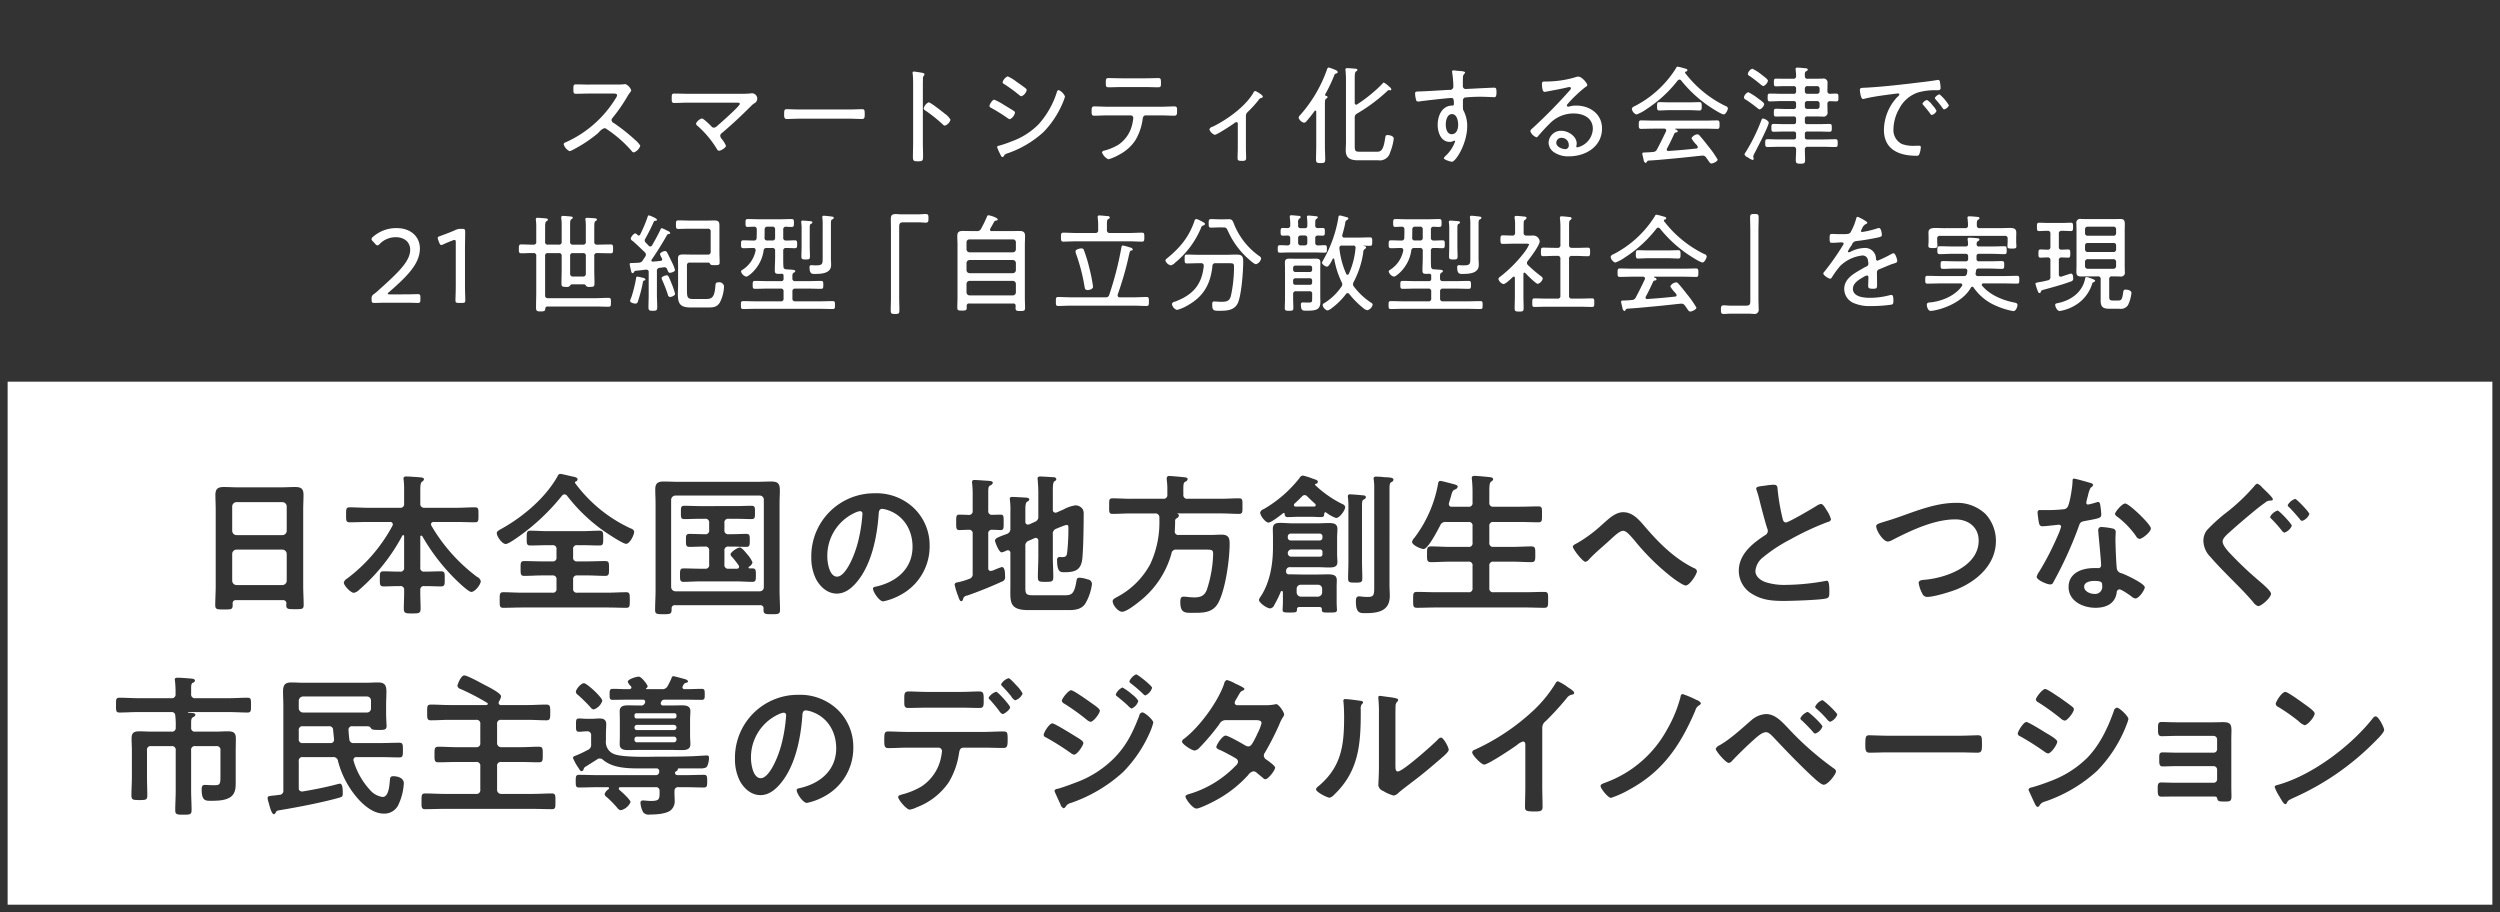
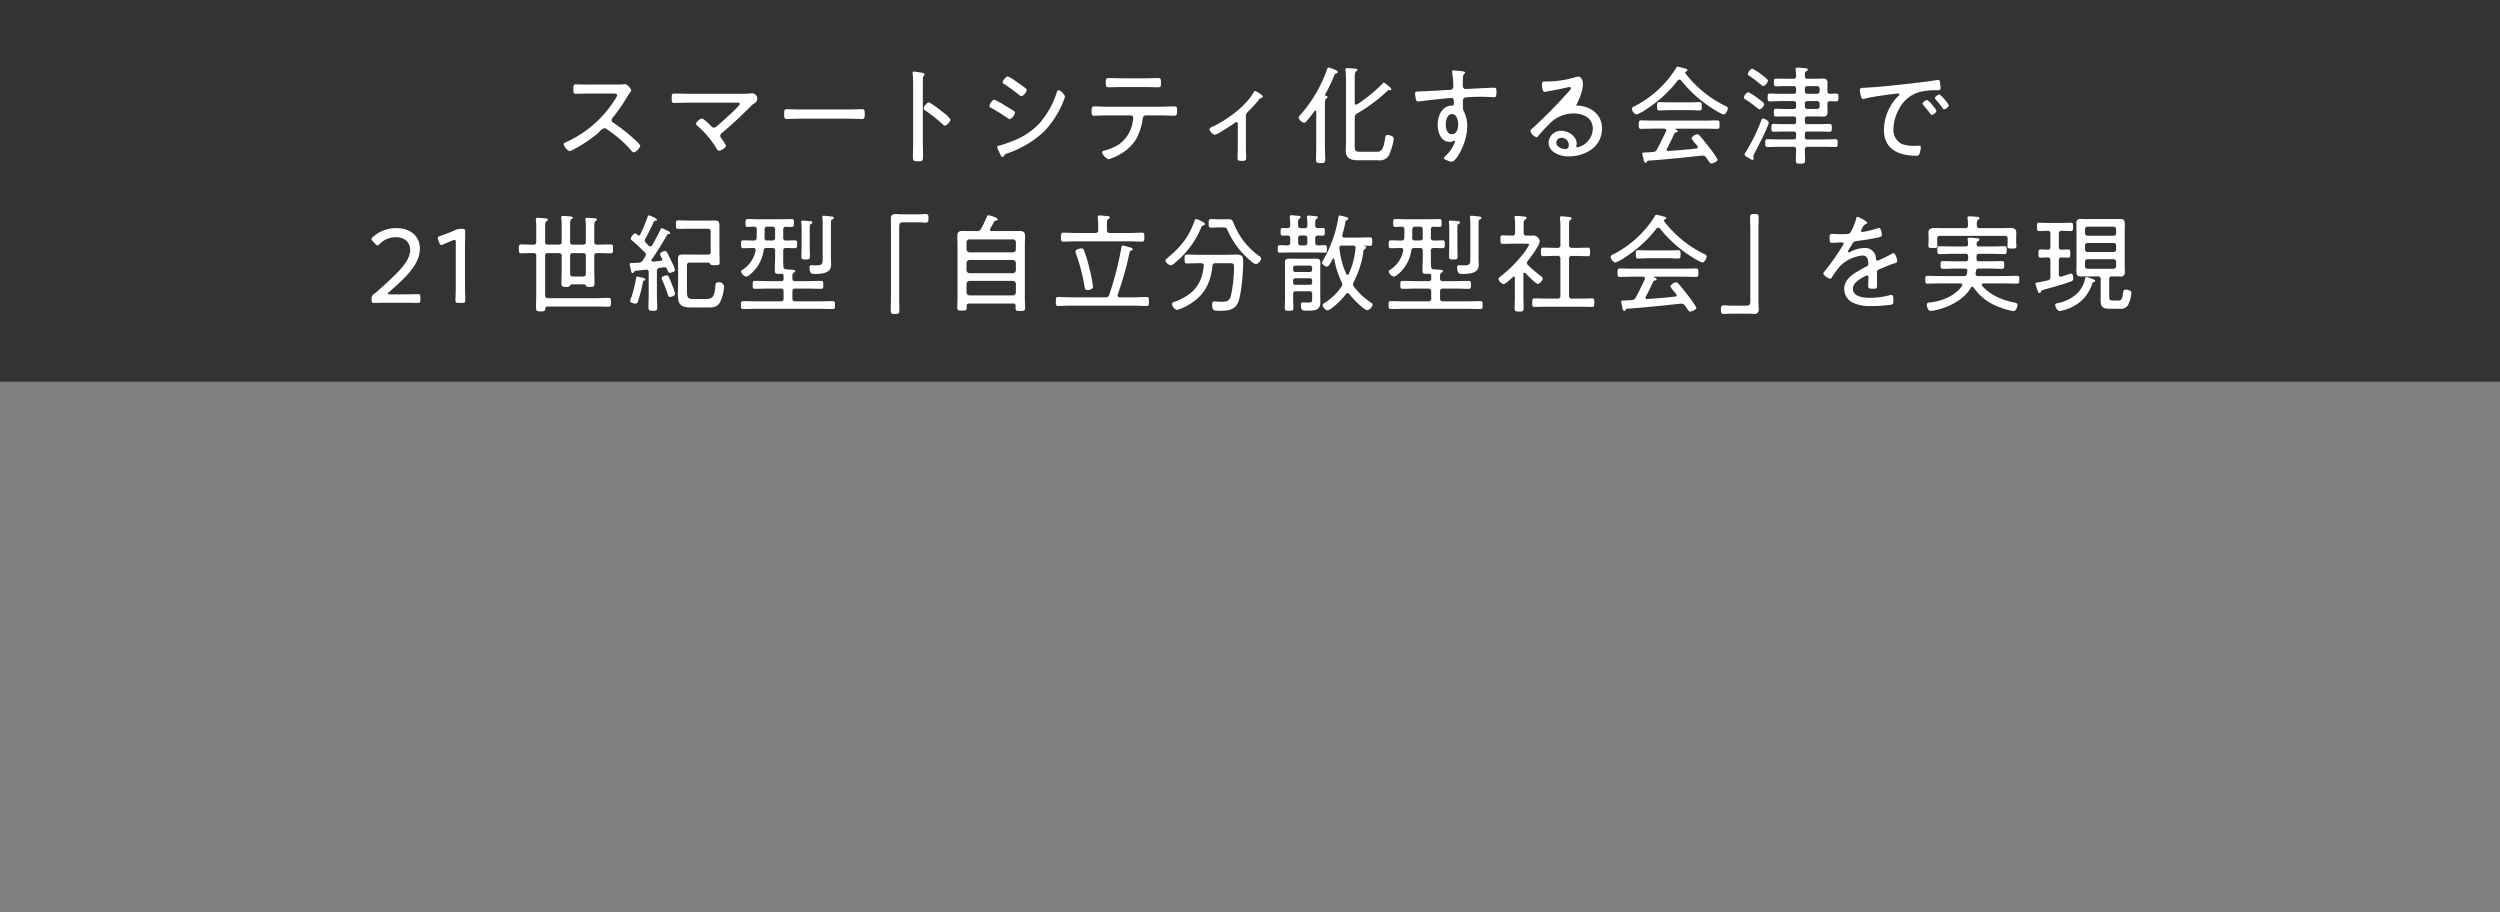
<svg xmlns="http://www.w3.org/2000/svg" id="コピー" width="655" height="239.031" viewBox="0 0 655 239.031">
  <rect x="0" y="0" width="655" height="239.031" fill="#808080" stroke="none" />
  <defs>
    <style>
      .cls-1, .cls-4 {
        fill: #fff;
      }

      .cls-1 {
        stroke: #333;
        stroke-width: 2px;
      }

      .cls-1, .cls-3, .cls-4 {
        fill-rule: evenodd;
      }

      .cls-2, .cls-3 {
        fill: #333;
      }
    </style>
  </defs>
-   <path id="長方形_2" data-name="長方形 2" class="cls-1" d="M49,791H702V931H49V791Z" transform="translate(-48 -692.969)" />
  <rect id="長方形_2-2" data-name="長方形 2" class="cls-2" width="655" height="100" />
-   <path id="日本全国の地方創生へとつなぐ_市民主導のデジタルイノベーション" data-name="日本全国の地方創生へとつなぐ 市民主導のデジタルイノベーション" class="cls-3" d="M108.836,838.09a1.145,1.145,0,0,1,1.12-1.12H122a1.145,1.145,0,0,1,1.12,1.12v7.042a1.145,1.145,0,0,1-1.12,1.12H109.956a1.145,1.145,0,0,1-1.12-1.12V838.09Zm1.12-4.921a1.145,1.145,0,0,1-1.12-1.12v-6.4a1.145,1.145,0,0,1,1.12-1.12H122a1.145,1.145,0,0,1,1.12,1.12v6.4a1.145,1.145,0,0,1-1.12,1.12H109.956Zm13.083,17.964a1.107,1.107,0,0,0-.04.36c0,1.08.48,1.08,2.28,1.08s2.281,0.04,2.281-1.08c0-1.681-.12-3.321-0.12-5V826.448c0-1.28.08-2.56,0.08-3.841,0-1.64-.68-2.04-2.2-2.04-1.16,0-2.32.08-3.48,0.08H110.156c-1.2,0-2.36-.08-3.521-0.08-1.56,0-2.2.48-2.2,2.08,0,1.281.08,2.521,0.08,3.8v20.124c0,1.64-.12,3.32-0.12,5,0,1.08.56,1.08,2.28,1.08,1.881,0,2.281,0,2.281-1.12v-0.4a0.793,0.793,0,0,1,.92-0.92h12.2A0.836,0.836,0,0,1,123.039,851.133Zm35.6-17.684a53.039,53.039,0,0,0,7.762,10.362c0.76,0.8,4.2,4.241,5.081,4.241,0.96,0,2.48-1.92,2.48-2.84a1.672,1.672,0,0,0-1-1.121A45.239,45.239,0,0,1,161,830.649a1.17,1.17,0,0,1-.081-0.36,0.629,0.629,0,0,1,.681-0.56h6.121c1.56,0,3.121.08,4.681,0.08,1,0,.96-0.44.96-1.961,0-1.48.04-1.96-.96-1.96-1.56,0-3.121.12-4.681,0.12H159.2a0.983,0.983,0,0,1-1.08-1.12v-3.361c0-1.24.04-2.04,0.44-2.36a0.862,0.862,0,0,0,.52-0.64c0-.4-0.56-0.441-0.84-0.481-0.76-.08-3.161-0.24-3.8-0.24-0.4,0-.72.08-0.72,0.561a1.107,1.107,0,0,0,.04.36,21.569,21.569,0,0,1,.12,2.88v3.281a0.965,0.965,0,0,1-1.12,1.12h-8.442c-1.56,0-3.121-.12-4.681-0.12-1,0-.96.48-0.96,2,0,1.441-.04,1.921.96,1.921,1.56,0,3.121-.08,4.681-0.08H150.2a0.636,0.636,0,0,1,.72.6,1.168,1.168,0,0,1-.08.36,42.376,42.376,0,0,1-11.922,13.882,1.664,1.664,0,0,0-.84,1.041c0,0.76,1.8,2.68,2.64,2.68a2.811,2.811,0,0,0,1.44-.84A49.38,49.38,0,0,0,153.4,833.329a0.27,0.27,0,0,1,.24-0.16,0.243,0.243,0,0,1,.24.28v8.162a0.951,0.951,0,0,1-1.12,1.12h-0.48c-1.281,0-2.521-.08-3.761-0.08-1.08,0-1,.56-1,2,0,1.36-.08,1.96,1,1.96,1.24,0,2.48-.08,3.761-0.08h0.48a0.926,0.926,0,0,1,1.12,1.04c0.04,1.6-.08,3.2-0.08,4.841,0,1.24.44,1.28,2.2,1.28s2.2-.04,2.2-1.28c0-1.64-.12-3.241-0.08-4.841a0.912,0.912,0,0,1,1.08-1.04h0.56c1.241,0,2.521.08,3.761,0.08,1.08,0,1-.6,1-1.96,0-1.481.08-2-1.04-2-1.24,0-2.48.08-3.721,0.08H159.2a0.938,0.938,0,0,1-1.08-1.12v-8a0.279,0.279,0,0,1,.24-0.32A0.4,0.4,0,0,1,158.639,833.449Zm36.6-10.6a0.881,0.881,0,0,1,.64-0.36,0.893,0.893,0,0,1,.681.36,44.939,44.939,0,0,0,9.522,9.162c0.92,0.64,5.081,3.441,5.961,3.441,0.96,0,2.12-2.321,2.12-3.2a1.136,1.136,0,0,0-.84-0.8,37.613,37.613,0,0,1-14.643-11.922,0.907,0.907,0,0,1-.04-0.16,0.254,0.254,0,0,1,.2-0.24,0.639,0.639,0,0,0,.48-0.56c0-.561-0.84-0.641-1.52-0.8-0.64-.12-2.561-0.64-3.041-0.64a0.768,0.768,0,0,0-.64.56c-3.2,5.681-8.842,10.482-14.483,13.683-0.88.48-1.48,0.76-1.48,1.28,0,0.84,1.36,2.841,2.36,2.841,0.72,0,3.121-1.761,3.8-2.241A56.068,56.068,0,0,0,195.239,822.847ZM193.8,838.93a0.939,0.939,0,0,1-1.08,1.121h-2.681c-1.56,0-3.12-.08-4.681-0.08-1,0-.96.48-0.96,1.92s-0.04,1.96.96,1.96c1.561,0,3.121-.12,4.681-0.12h2.681a0.953,0.953,0,0,1,1.08,1.121v2.28a0.938,0.938,0,0,1-1.08,1.12h-7.962c-1.64,0-3.281-.12-4.921-0.12-0.96,0-.92.56-0.92,2.041,0,1.52-.04,2.04.92,2.04,1.64,0,3.281-.08,4.921-0.08h22.405c1.64,0,3.281.08,4.921,0.08,0.96,0,.92-0.52.92-2.04,0-1.481.04-2.041-.92-2.041-1.64,0-3.281.12-4.921,0.12H199.28a0.951,0.951,0,0,1-1.12-1.12v-2.28a0.965,0.965,0,0,1,1.12-1.121h2.6c1.56,0,3.12.12,4.681,0.12,1.04,0,1-.52,1-1.96s0.04-1.92-1-1.92c-1.561,0-3.121.08-4.681,0.08h-2.6a0.952,0.952,0,0,1-1.12-1.121v-2a0.951,0.951,0,0,1,1.12-1.12h1.48c1.441,0,2.881.08,4.281,0.08,1.041,0,1-.52,1-1.961,0-1.36.04-1.92-1-1.92-1.4,0-2.84.12-4.281,0.12h-9.482c-1.44,0-2.88-.12-4.32-0.12-1,0-.961.56-0.961,1.92,0,1.521-.04,1.961,1,1.961,1.44,0,2.84-.08,4.28-0.08h1.441a0.938,0.938,0,0,1,1.08,1.12v2Zm54.324,7.842a1.06,1.06,0,0,1-1.08,1.12H224.958a1.145,1.145,0,0,1-1.12-1.12V823.928a1.145,1.145,0,0,1,1.12-1.121h22.085a1.061,1.061,0,0,1,1.08,1.121v22.844Zm-1,4.761a0.808,0.808,0,0,1,.92.92v0.36c0,1.04.48,1.08,2.12,1.08s2.2,0,2.2-1.08c0-1.72-.12-3.4-0.12-5.121V825.008c0-1.44.08-2.561,0.08-3.441,0-1.72-.32-2.44-2.241-2.44-1.28,0-2.6.08-3.92,0.08H225.8c-1.28,0-2.6-.08-3.921-0.08-1.56,0-2.2.48-2.2,2.08,0,1.28.08,2.521,0.08,3.8v22.684c0,1.68-.12,3.4-0.12,5.081,0,1.08.44,1.12,2.16,1.12s2.161-.04,2.161-1.16v-0.32a0.8,0.8,0,0,1,.92-0.88h22.245ZM237.8,837.29a0.965,0.965,0,0,1,1.12-1.12h0.8c1.281,0,2.521.08,3.8,0.08,0.96,0,.92-0.56.92-1.72s0.04-1.681-.92-1.681c-1.28,0-2.52.08-3.8,0.08h-0.8a0.965,0.965,0,0,1-1.12-1.12v-1.8a0.965,0.965,0,0,1,1.12-1.12h1.72c1.441,0,2.881.08,4.281,0.08,0.921,0,.881-0.521.881-1.721,0-1.24.04-1.76-.881-1.76-1.44,0-2.84.08-4.281,0.08H231.56c-1.4,0-2.841-.08-4.281-0.08-0.921,0-.881.52-0.881,1.76,0,1.2-.04,1.721.881,1.721,1.44,0,2.84-.08,4.281-0.08h1.12a0.965,0.965,0,0,1,1.12,1.12v1.8a0.951,0.951,0,0,1-1.12,1.12h-0.24c-1.281,0-2.521-.08-3.8-0.08-0.96,0-.92.52-0.92,1.681s-0.04,1.72.92,1.72c1.28,0,2.52-.08,3.8-0.08h0.24a0.965,0.965,0,0,1,1.12,1.12v3.561a0.951,0.951,0,0,1-1.12,1.12H231.4c-1.44,0-2.88-.08-4.32-0.08-0.921,0-.921.52-0.921,1.76,0,1.2,0,1.761.921,1.761,1.44,0,2.88-.12,4.32-0.12h9.4c1.441,0,2.881.12,4.321,0.12,0.921,0,.921-0.48.921-1.761s0-1.76-.921-1.76h-0.76a0.224,0.224,0,0,1-.24-0.2,0.285,0.285,0,0,1,.12-0.24,1.827,1.827,0,0,0,.92-1.12,7.452,7.452,0,0,0-1.44-2.2c-0.36-.44-1.36-1.72-1.88-1.72-0.64,0-2.441,1.24-2.441,1.8a0.943,0.943,0,0,0,.36.64,22.879,22.879,0,0,1,1.761,2.241,0.645,0.645,0,0,1,.12.36,0.527,0.527,0,0,1-.6.52h-2.121a0.965,0.965,0,0,1-1.12-1.12V837.29Zm35.52-10.4a0.632,0.632,0,0,1,.64.72,40.7,40.7,0,0,1-1.28,7.8c-1.12,4.081-3.361,8.641-5.361,8.641-2.041,0-2.561-3.72-2.561-5.2a12.38,12.38,0,0,1,7.2-11.522A4.5,4.5,0,0,1,273.321,826.888Zm3.841-4.681a16.483,16.483,0,0,0-16.6,16.8,12.547,12.547,0,0,0,1.24,5.682c1.081,2.04,3,3.8,5.442,3.8,2.2,0,3.96-1.48,5.281-3.08,3.841-4.6,5.241-11.723,5.681-17.564,0.04-.68.04-1.56,0.96-1.56a6.986,6.986,0,0,1,1.52.36c4.161,1.44,6.4,5.281,6.4,9.562,0,5.721-4.121,9.162-9.362,10.4-0.4.08-1,.16-1,0.56,0,0.88,1.64,3.361,2.68,3.361a15.572,15.572,0,0,0,4.361-1.6,14.374,14.374,0,0,0,7.8-12.922,13.535,13.535,0,0,0-4.041-9.842A14.227,14.227,0,0,0,277.162,822.207Zm24.677,9.562a0.915,0.915,0,0,1,1,1.08v10.4a1.239,1.239,0,0,1-.961,1.4,16.875,16.875,0,0,1-2.76.84c-0.4.08-1,.12-1,0.68a19.576,19.576,0,0,0,.92,3c0.12,0.32.4,1.321,0.8,1.321a0.593,0.593,0,0,0,.48-0.52,1.156,1.156,0,0,1,1.08-.961c3.081-1.08,6.082-2.28,9.042-3.64a1.185,1.185,0,0,0,.88-1.441c0-.6.04-2.4-0.84-2.4a21.324,21.324,0,0,0-2.08.8,3.484,3.484,0,0,1-.84.24,0.665,0.665,0,0,1-.64-0.76v-8.962a0.939,0.939,0,0,1,1.08-1.08c0.44,0,1.92.08,2.16,0.08,0.84,0,.8-0.56.8-2,0-1.561.04-2.041-.8-2.041-0.76,0-1.48.04-2.2,0.04a0.926,0.926,0,0,1-1.04-1.08v-4.561c0-1.4.04-1.76,0.48-2.04a1.017,1.017,0,0,0,.72-0.68c0-.44-0.56-0.48-0.88-0.52-0.561-.04-3.4-0.24-3.881-0.24-0.4,0-.68.08-0.68,0.56a1.947,1.947,0,0,0,.04.48,26.784,26.784,0,0,1,.12,3.16v3.841a0.961,0.961,0,0,1-1,1.12c-0.52-.04-2.12-0.08-2.52-0.08-0.84,0-.8.56-0.8,2.041,0,1.36-.04,2,0.8,2C299.639,831.849,301.279,831.769,301.839,831.769Zm22.925-.28c0.44-.2.841-0.36,1.281-0.52a7.533,7.533,0,0,1,1.44-.48c0.48,0,.44.6,0.44,0.92a57.331,57.331,0,0,1-.28,5.881c-0.12,1.24-.2,1.64-1.4,1.64-0.32,0-.56-0.04-0.72-0.04a0.741,0.741,0,0,0-.561.921c0,3.2,1,3.08,1.961,3.08,3.08,0,4.441-.76,4.681-3.961,0.24-2.8.32-8.281,0.32-11.162a2.586,2.586,0,0,0-.24-1.36,2.3,2.3,0,0,0-1.921-1.04,9.065,9.065,0,0,0-3.12,1.08l-1.841.8a0.78,0.78,0,0,1-.32.04,0.685,0.685,0,0,1-.64-0.76v-5.081c0-1.24.04-2.08,0.44-2.4a0.742,0.742,0,0,0,.48-0.52,0.622,0.622,0,0,0-.68-0.521c-0.52-.04-3.04-0.2-3.521-0.2-0.36,0-.72.08-0.72,0.521,0,0.12.04,0.28,0.04,0.4,0.08,1.04.16,2.16,0.16,3.28v6.2a1.4,1.4,0,0,1-1,1.521l-1.4.64c-0.12,0-.24.04-0.36,0.04a0.685,0.685,0,0,1-.64-0.76v-2.881c0-1.24.04-2.08,0.48-2.36a0.864,0.864,0,0,0,.56-0.56c0-.481-0.72-0.481-1.04-0.521-0.761-.04-2.761-0.16-3.4-0.16-0.36,0-.68.04-0.68,0.481,0,0.12.04,0.28,0.04,0.4a18.264,18.264,0,0,1,.12,3v4.321a1.4,1.4,0,0,1-1,1.52c-1.961.72-3.041,1.08-3.041,1.721,0,0.28,1,3.08,1.76,3.08a4.958,4.958,0,0,0,1.281-.48,1.421,1.421,0,0,1,.4-0.08,0.666,0.666,0,0,1,.6.72v8.362c0,4.281-.56,6.6,4.761,6.6h10.562c1.6,0,3.241-.2,4.241-1.6a13.265,13.265,0,0,0,1.8-5.161,1.218,1.218,0,0,0-1.12-1.28,7.665,7.665,0,0,0-2.12-.441c-0.681,0-.721.281-0.841,1-0.56,3.32-1.28,3.6-3.12,3.6h-8.242c-1.84,0-2-.4-2-2.04v-10.8a1.347,1.347,0,0,1,.96-1.48l1.44-.641a1.168,1.168,0,0,1,.36-0.08,0.705,0.705,0,0,1,.64.761v4.16c0,1.8-.12,3.6-0.12,5.441,0,1.161.48,1.161,2,1.161,1.64,0,2.04-.04,2.04-1.241,0-1.76-.12-3.56-0.12-5.361v-5.8A1.354,1.354,0,0,1,324.764,831.489Zm19.437-7.841c-1.56,0-3.121-.12-4.681-0.12-1,0-.92.48-0.92,2.04s-0.08,2.04.92,2.04c1.56,0,3.121-.12,4.681-0.12h6.441a1.01,1.01,0,0,1,1.121,1.04v0.8a25.878,25.878,0,0,1-2.361,11.362,20.865,20.865,0,0,1-8.562,8.6c-0.96.52-1.32,0.721-1.32,1.2,0,1.04,1.44,2.76,2.48,2.76,1.081,0,3.521-1.88,4.4-2.6a24.131,24.131,0,0,0,8.522-12.643,1.148,1.148,0,0,1,1.321-1.04h7.361c1.921,0,2.241,0,2.241,1.2a32.49,32.49,0,0,1-1.681,9.4c-0.68,1.6-1.72,1.92-3.36,1.92-0.921,0-2.041-.2-2.681-0.2-0.76,0-.88.52-0.88,1.4,0,3.08,1.36,2.84,3.641,2.84,2.72,0,5.081-.12,6.441-2.88,1.8-3.641,2.841-11.122,2.841-15.243,0-1.36-.2-2.361-2.121-2.361-0.96,0-1.88.08-2.8,0.08h-8.4a0.9,0.9,0,0,1-1.041-1.08c0.04-.84.08-1.68,0.08-2.48a0.766,0.766,0,0,1,.321-0.76,1.068,1.068,0,0,0,.68-0.761,0.469,0.469,0,0,0-.36-0.44c-0.04-.04-0.04-0.08.04-0.12h11.322c1.6,0,3.161.12,4.721,0.12,1,0,.92-0.52.92-2.04s0.08-2.04-.92-2.04c-1.56,0-3.121.12-4.721,0.12h-8.722a0.966,0.966,0,0,1-1.12-1.121c-0.04-2.84,0-3.04.52-3.36a0.874,0.874,0,0,0,.6-0.64c0-.481-0.64-0.481-0.96-0.521-0.68-.08-3.241-0.32-3.8-0.32a0.579,0.579,0,0,0-.72.561v0.4a16.851,16.851,0,0,1,.16,2.48v1.4a0.966,0.966,0,0,1-1.12,1.121H344.2Zm63.846,22.844c0,2.28,0,2.88-1.76,2.88-1,0-1.841-.16-2.2-0.16-0.8,0-.84.68-0.84,1.321,0,3.16,1.08,3.08,2.561,3.08,3.28,0,6.321-.56,6.321-4.521,0-.96-0.08-1.92-0.08-2.88V821.527c0-1.6.04-1.96,0.48-2.24a0.771,0.771,0,0,0,.56-0.6c0-.56-0.72-0.6-1.84-0.681a5.1,5.1,0,0,1-.76-0.04,15.493,15.493,0,0,0-1.921-.12c-0.36,0-.68.04-0.68,0.481a1.107,1.107,0,0,0,.04.36,16.108,16.108,0,0,1,.12,2.52v25.285Zm-6.761-6.481c0,1.52-.08,3-0.08,4.52,0,1.041.4,1.081,1.88,1.081s1.84-.04,1.84-1.121c0-1.52-.08-3-0.08-4.48V825.728c0-1.36.04-1.64,0.44-1.88a0.884,0.884,0,0,0,.6-0.6,0.583,0.583,0,0,0-.641-0.48c-0.56-.08-2.96-0.28-3.48-0.28a0.513,0.513,0,0,0-.64.48c0,0.08.04,0.2,0.04,0.32a19.963,19.963,0,0,1,.12,2.241v14.483Zm-12.443,9.281a1.145,1.145,0,0,1-1.12-1.12v-0.92a1.06,1.06,0,0,1,1.12-1.08h4.441a1.06,1.06,0,0,1,1.12,1.08v0.92a1.145,1.145,0,0,1-1.12,1.12h-4.441ZM386.2,834.57a0.756,0.756,0,0,1-.8-0.8v-0.24a0.769,0.769,0,0,1,.8-0.76h7.522a0.714,0.714,0,0,1,.76.76v0.24a0.726,0.726,0,0,1-.76.8H386.2Zm0.28,4.24a0.919,0.919,0,0,1-1.08-.96,0.979,0.979,0,0,1,1.12-.92h7.242a0.635,0.635,0,0,1,.72.76v0.36a0.647,0.647,0,0,1-.76.76h-7.242Zm7.842,13.8c-0.04.88,0.36,0.84,1.881,0.84s2.08,0.04,2.08-.68c0-.16-0.08-1.32-0.08-2.04v-4.081c0-.56.04-1.08,0.04-1.52,0-1.041-.28-1.681-2.241-1.681-0.88,0-1.72.04-2.56,0.04h-4.561c-0.84,0-1.68-.04-2.521-0.04h-0.64a0.7,0.7,0,0,1-.76-0.84v-0.16a0.959,0.959,0,0,1,1.08-.88h7.042c1.04,0,2.04.08,3.081,0.08s2.24-.04,2.24-1.4c0-.72-0.08-1.4-0.08-2.081v-4.321c0-.76.08-1.52,0.08-2.28,0-1.44-1.08-1.56-2.28-1.56-1,0-2.041.08-3.041,0.08h-6.321c-1.121,0-2.2-.12-3.321-0.12-1.24,0-1.961.24-1.961,1.64,0,0.72.04,1.48,0.04,2.24v2.521c0,4.361-.76,9.082-3.16,12.8a2.838,2.838,0,0,0-.52.961c0,0.72,2.04,2.24,2.96,2.24a1.338,1.338,0,0,0,1.08-.92,27.227,27.227,0,0,0,1.681-3.441,0.266,0.266,0,0,1,.28-0.2c0.28,0,.28.36,0.28,0.56v2.361c0,0.6-.08,1.92-0.08,2.04,0,0.72.64,0.68,1.92,0.68,1.521,0,1.881,0,1.841-.84a0.567,0.567,0,0,1,.6-0.6h5.321A0.547,0.547,0,0,1,394.324,852.613Zm-3.8-29.566c0.68,0.681,1.321,1.281,2.041,1.921a0.6,0.6,0,0,1,.16.36,0.406,0.406,0,0,1-.44.36h-4a5.88,5.88,0,0,1-.84,0,0.4,0.4,0,0,1-.44-0.36,0.573,0.573,0,0,1,.16-0.4c0.68-.6,1.32-1.24,1.96-1.881a0.972,0.972,0,0,1,.72-0.36A0.961,0.961,0,0,1,390.523,823.047Zm-5.921,4.561a0.713,0.713,0,0,0,.84.84c0.96,0,1.921-.08,2.841-0.08h3c0.921,0,1.881.08,2.841,0.08,0.72,0,.8-0.28.84-0.92a0.393,0.393,0,0,1,.28-0.36,0.306,0.306,0,0,1,.2.08,9.4,9.4,0,0,0,2.6,1.44c0.96,0,2.4-2.04,2.4-2.88a1.061,1.061,0,0,0-.72-0.76,28.757,28.757,0,0,1-7.121-4.961,0.139,0.139,0,0,1-.04-0.16,0.183,0.183,0,0,1,.16-0.2,0.565,0.565,0,0,0,.56-0.48c0-.48-0.44-0.56-1.48-0.92a15.944,15.944,0,0,0-2.481-.761,1.144,1.144,0,0,0-.84.641,32.834,32.834,0,0,1-9.4,8.161,1.354,1.354,0,0,0-.92.88c0,0.8,1.36,2.641,2.2,2.641,0.68,0,3.2-1.961,3.841-2.481a0.907,0.907,0,0,0,.16-0.04A0.258,0.258,0,0,1,384.6,827.608Zm43.842-1.88a0.683,0.683,0,0,1-.84-0.68,0.881,0.881,0,0,1,.04-0.32c0.2-.64.36-1.2,0.48-1.6,0.36-1.32.44-1.6,1.08-1.92a0.947,0.947,0,0,0,.72-0.72c0-.48-0.68-0.56-2.6-1.08-0.36-.08-1.681-0.44-1.961-0.44-0.52,0-.56.6-0.64,1.04a32.967,32.967,0,0,1-6.161,13.882,2.112,2.112,0,0,0-.6,1.041c0,0.88,2.32,1.88,3.04,1.88,1.161,0,3.761-5.081,4.321-6.161a1.433,1.433,0,0,1,1.521-.92h5.841a0.951,0.951,0,0,1,1.12,1.12v4.281a0.951,0.951,0,0,1-1.12,1.12h-4.961c-1.6,0-3.161-.12-4.761-0.12-1.121,0-1.081.52-1.081,2.04,0,1.561-.04,2.081,1.081,2.081,1.6,0,3.16-.12,4.761-0.12h4.961a0.951,0.951,0,0,1,1.12,1.12v5.8a0.938,0.938,0,0,1-1.12,1.08h-8.442c-1.64,0-3.321-.08-5-0.08-1.04,0-1,.48-1,2.081,0,1.56-.04,2.08,1,2.08,1.68,0,3.361-.08,5-0.08h23.365c1.68,0,3.321.08,5,.08,1.04,0,1-.52,1-2.08s0.08-2.081-1-2.081c-1.68,0-3.361.08-5,.08h-8.282a0.952,0.952,0,0,1-1.12-1.08v-5.8a0.965,0.965,0,0,1,1.12-1.12h5.081c1.6,0,3.2.12,4.8,0.12,1.081,0,1.041-.56,1.041-2.081,0-1.48.04-2.04-1.041-2.04-1.6,0-3.2.12-4.8,0.12h-5.081a0.965,0.965,0,0,1-1.12-1.12v-4.281a0.965,0.965,0,0,1,1.12-1.12h6.8c1.64,0,3.28.08,4.921,0.08,1.04,0,.96-0.52.96-2.081s0.08-2.08-.96-2.08c-1.641,0-3.281.08-4.921,0.08h-6.8a0.952,0.952,0,0,1-1.12-1.08v-3c0-1.4.04-2.16,0.48-2.52a0.815,0.815,0,0,0,.52-0.6c0-.481-0.68-0.521-1.04-0.561-0.64-.08-3.241-0.32-3.8-0.32-0.4,0-.76.08-0.76,0.561,0,0.12.04,0.28,0.04,0.4,0.08,0.88.16,1.96,0.16,3v3.041a0.938,0.938,0,0,1-1.12,1.08h-4.241Zm44.842,1.44c-2.161,0-4,1.921-5.521,3.241a36.934,36.934,0,0,1-6.442,4.8c-0.36.2-1.24,0.56-1.24,1,0,0.6,2.561,3.961,3.321,3.961a1.788,1.788,0,0,0,.96-0.68c1.8-1.921,3.881-3.561,5.8-5.361,1.04-.961,2.281-2.081,3.081-2.081,0.84,0,1.72,1.04,3,2.521a60.078,60.078,0,0,0,10.2,9.961c0.6,0.441,2.6,1.841,3.2,1.841,1.081,0,2.961-3,2.961-3.761a1.082,1.082,0,0,0-.8-0.8c-5.041-2.48-9.042-6.441-12.683-10.682C477.607,829.369,475.886,827.168,473.286,827.168Zm34.84-6.2a2.11,2.11,0,0,0,.12.48,25.37,25.37,0,0,1,.76,2.641c0.4,1.64,1.52,5.881,2,7.321a1.37,1.37,0,0,1,.16.72,1.241,1.241,0,0,1-.68,1.04c-3.32,2.161-6.921,5-6.921,9.362a7.04,7.04,0,0,0,3.681,6.161c2.64,1.561,5.241,1.721,8.2,1.721,1.921,0,9.482-.24,11-0.641,0.8-.2.84-0.64,0.84-1.68v-0.48c0-.84-0.04-2.48-0.6-2.48a1.107,1.107,0,0,0-.36.04,60.4,60.4,0,0,1-10.443,1.04,15.994,15.994,0,0,1-5.321-.72c-1.24-.44-2.64-1.441-2.64-2.881a5.041,5.041,0,0,1,1.96-3.6,40.681,40.681,0,0,1,7.2-4.72,73.41,73.41,0,0,1,9.882-4.6,0.86,0.86,0,0,0,.76-0.64,7.992,7.992,0,0,0-1.16-2.441c-0.24-.4-0.92-1.6-1.441-1.6a2.559,2.559,0,0,0-1.04.4c-1.04.68-7.441,4.441-8.162,4.441-0.68,0-.8-0.68-0.92-1.2a54.685,54.685,0,0,1-1.24-7.161c-0.08-.92,0-1.52-1.12-1.52a14.885,14.885,0,0,0-1.921.2C509.446,820.367,508.126,820.367,508.126,820.967Zm33.6,8.682c-1.68.52-2.16,0.68-2.16,1.2,0,1.12,1.8,4,3.041,4a2.269,2.269,0,0,0,1.04-.32c4.881-2.521,11.082-5.481,16.643-5.481,3.361,0,6.122,2,6.122,5.561,0,6.841-8.762,9.841-14.363,10.282-0.52.04-1.361,0.12-1.361,0.84a8.538,8.538,0,0,0,.921,2.68,1.409,1.409,0,0,0,1.28.96c1.8,0,6.081-1.32,7.8-2,5.361-2.2,10.242-6.521,10.242-12.682a10.349,10.349,0,0,0-2.721-7.042,10.756,10.756,0,0,0-7.882-2.92c-5.041,0-10.082,2.04-14.763,3.68C543.886,829.009,542.646,829.369,541.725,829.649Zm55.005,15.523c2,0,2.04.44,2.04,1.24a1.869,1.869,0,0,1-2.08,2.16c-1.041,0-2.641-.64-2.641-1.88C594.049,845.412,595.769,845.172,596.73,845.172Zm1.96-14.123a0.809,0.809,0,0,0-.96.88c0,0.2.04,0.36,0.04,0.56,0.12,1.561.72,7.362,0.72,8.642a0.7,0.7,0,0,1-.84.68h-1.04c-3.161,0-6.642,1.28-6.642,4.961,0,3.721,3.8,5.441,7.042,5.441,2.72,0,5.081-1,5.561-3.921a0.883,0.883,0,0,1,.64-0.92c0.64,0,2.6,1.4,3.2,1.84a2.04,2.04,0,0,0,1.04.56c1,0,2.48-2.28,2.48-2.92,0-.96-4.721-3.161-5.641-3.521-0.12-.04-0.28-0.12-0.4-0.16a1.558,1.558,0,0,1-1.24-1c-0.2-.84-0.4-6.6-0.4-7.761,0-.841.08-2.041,0.08-2.121a0.9,0.9,0,0,0-.8-0.84A16.759,16.759,0,0,0,598.69,831.049Zm6.121-6.161c-0.84,0-2.68,2.2-2.68,2.76a1.049,1.049,0,0,0,.52.64,22.7,22.7,0,0,1,5,5.161,1.321,1.321,0,0,0,.88.721c0.72,0,3-1.8,3-2.761C611.533,830.369,605.812,824.888,604.811,824.888Zm-13.442-6.521c-0.361,0-.361.4-0.361,0.68,0,1.28-.68,5.721-1.28,6.721a1.368,1.368,0,0,1-1.2.64,35.535,35.535,0,0,1-4.121.2h-1.84a0.583,0.583,0,0,0-.721.64c0,0.4.2,1.841,0.281,2.321,0.16,0.92.32,1.28,1,1.28,0.92,0,4-.4,4.321-0.4a0.538,0.538,0,0,1,.56.52,15.637,15.637,0,0,1-.92,2.44,74.788,74.788,0,0,1-4.761,9.242,4.428,4.428,0,0,0-.721,1.44c0,0.841,2.681,2,3.561,2a0.8,0.8,0,0,0,.8-0.56,101.827,101.827,0,0,0,6.522-14.243c0.48-1.32.44-1.6,1.88-1.84,3.681-.68,4.161-0.761,4.161-1.641a18.992,18.992,0,0,0-.2-2.12c-0.08-.48-0.12-1.2-0.6-1.2a1.421,1.421,0,0,0-.4.08,19.371,19.371,0,0,1-2.281.6,0.466,0.466,0,0,1-.44-0.52,12.978,12.978,0,0,1,.44-1.8,6.978,6.978,0,0,1,.72-2.12,1.163,1.163,0,0,0,.641-0.72,0.814,0.814,0,0,0-.641-0.48C595.129,819.327,591.809,818.367,591.369,818.367Zm53.363,8.361a3.469,3.469,0,0,0-1.96,1.64,0.866,0.866,0,0,0,.36.561,34.308,34.308,0,0,1,2.6,2.92,1.773,1.773,0,0,0,.76.68,3.232,3.232,0,0,0,1.96-1.8C648.453,830.209,645.132,826.728,644.732,826.728Zm4.6-3.04a3.469,3.469,0,0,0-1.96,1.64,0.926,0.926,0,0,0,.4.56c1,1,1.88,2.04,2.8,3.121a0.854,0.854,0,0,0,.56.44,3.06,3.06,0,0,0,1.92-1.8C653.054,827.168,649.733,823.688,649.333,823.688Zm-8.642-3a3.038,3.038,0,0,0-1.28-1,1.422,1.422,0,0,0-.68.52,51.445,51.445,0,0,1-7.4,7.041,41.917,41.917,0,0,0-5.161,4.681,4.543,4.543,0,0,0-.88,2.761,6.206,6.206,0,0,0,1.881,4.24c2,2.321,4.2,4.481,6.321,6.642,1.68,1.68,3.321,3.36,4.841,5.161a2.658,2.658,0,0,0,1.28,1.04c0.96,0,3.4-2.281,3.4-3.241,0-.8-2.761-3.04-3.441-3.64a90.389,90.389,0,0,1-7.241-6.882c-0.68-.72-2-2.16-2-3.16,0-.921,1.2-1.881,2.081-2.681,2-1.8,4.081-3.561,6.161-5.281,0.96-.8,1.96-1.56,2.961-2.28a1.9,1.9,0,0,1,1.12-.48c0.24,0,.84.04,0.84-0.36C643.492,823.287,641.172,821.167,640.691,820.687ZM98.077,873.37c0-.84.04-1.32,0.44-1.52a0.727,0.727,0,0,0,.56-0.56c0-.4-0.52-0.48-0.84-0.52-0.84-.08-2.921-0.24-3.681-0.24-0.32,0-.76.04-0.76,0.44,0,0.12.04,0.24,0.04,0.36a24.033,24.033,0,0,1,.16,2.96v0.48a0.965,0.965,0,0,1-1.12,1.121h-8.8c-1.56,0-3.121-.12-4.721-0.12-1,0-.96.4-0.96,1.96,0,1.44-.04,1.92.92,1.92,1.6,0,3.161-.12,4.761-0.12h9.042a0.877,0.877,0,0,1,.8.881,20.355,20.355,0,0,1,.12,3.12,0.965,0.965,0,0,1-1.12,1.12H87.635c-1.04,0-2.081-.08-3.121-0.08-1.44,0-2.04.4-2.04,1.881,0,1.08.08,2.16,0.08,3.28V896.5c0,1.64-.12,3.24-0.12,4.84,0,1.2.4,1.241,2.12,1.241,1.68,0,2.04-.04,2.04-1.241,0-1.6-.08-3.2-0.08-4.84v-6.922a0.951,0.951,0,0,1,1.12-1.12h5.281a0.965,0.965,0,0,1,1.12,1.12v10.482c0,1.761-.12,3.481-0.12,5.2,0,1.12.48,1.16,2.16,1.16s2.12-.04,2.12-1.2c0-1.72-.12-3.44-0.12-5.161V889.573a0.965,0.965,0,0,1,1.12-1.12h5.441a0.965,0.965,0,0,1,1.12,1.12v6.842c0,2.12-.16,2.28-1.72,2.28-0.921,0-1.881-.08-2.4-0.08-0.72,0-.8.6-0.8,1.2,0,3.041,1.08,2.961,2.441,2.961,1.68,0,4.08-.04,5.4-1.2,1.04-.961,1.08-2.281,1.08-3.6v-8.282c0-1.08.04-2.16,0.04-3.24,0-1.561-.68-1.881-2.121-1.881-1.04,0-2.08.08-3.12,0.08H99.2a0.94,0.94,0,0,1-1.12-1.04v-0.96c0-1.08,0-1.48.52-1.8a0.894,0.894,0,0,0,.6-0.6c0-.441-0.72-0.481-1.44-0.521a1.642,1.642,0,0,1-.44-0.04,0.086,0.086,0,0,1-.08-0.08,0.135,0.135,0,0,1,.12-0.08H108.12c1.56,0,3.12.12,4.721,0.12,0.96,0,.92-0.48.92-1.92,0-1.56.04-1.96-.96-1.96-1.561,0-3.121.12-4.681,0.12H99.2a0.965,0.965,0,0,1-1.12-1.121v-1.4Zm29.319,6.281a1.145,1.145,0,0,1-1.12-1.12v-1.96a1.145,1.145,0,0,1,1.12-1.12H144.12a1.06,1.06,0,0,1,1.08,1.12v1.96a1.06,1.06,0,0,1-1.08,1.12H127.4Zm8.122,7v0.12a0.855,0.855,0,0,1-1,.88H127.4a0.938,0.938,0,0,1-1.12-1.08v-2.2a0.951,0.951,0,0,1,1.12-1.12h6.722a0.985,0.985,0,0,1,1.16,1.04Zm-0.36,4.681a1.2,1.2,0,0,1,1.4,1.04,24.007,24.007,0,0,0,5.681,10.362c1.641,1.68,3.841,3.4,6.322,3.4a4.05,4.05,0,0,0,3.72-2.12,14.864,14.864,0,0,0,1.521-5.841c0-1.36-1.6-1.84-2.761-1.84-0.68,0-.84.32-0.88,0.96-0.12,1.2-.24,4.481-1.92,4.481a5.285,5.285,0,0,1-3.2-1.721,19.335,19.335,0,0,1-4.4-7.721,0.681,0.681,0,0,1-.04-0.28,0.727,0.727,0,0,1,.84-0.72h6.241c1.641,0,3.281.08,4.962,0.08,0.92,0,.92-0.48.92-1.921s0-1.92-.92-1.92c-1.681,0-3.321.08-4.962,0.08h-6.921a1.055,1.055,0,0,1-1.24-1.08,22.174,22.174,0,0,1-.2-2.241,0.912,0.912,0,0,1,1.08-1.08h3.361c0.92,0,1.08,0,1.44.52,0.28,0.36.48,0.44,2.04,0.44,1.281,0,2.041.04,2.041-1,0-.4-0.12-2.2-0.12-3.441v-2.08c0-1.2.08-2.36,0.08-3.561,0-1.76-.56-2.36-2.241-2.36-1,0-1.96.08-2.96,0.08H127.356c-1,0-2-.08-3-0.08-1.8,0-2.2.76-2.2,2.48,0,1.161.08,2.321,0.08,3.481v22.244a1.044,1.044,0,0,1-1.04,1.24c-0.48.08-.88,0.12-1.24,0.16-1.561.161-1.841,0.2-1.841,0.641a3.5,3.5,0,0,0,.24,1.12c0.28,1.08.8,3.16,1.4,3.16a0.667,0.667,0,0,0,.481-0.44c0.24-.44.24-0.48,1.2-0.64,4.6-.76,10.8-1.96,15.283-3.2,0.88-.24,1.08-0.36,1.08-1.041,0-.56.08-2.68-0.72-2.68a3.6,3.6,0,0,0-.64.12c-3,.8-6.041,1.4-9.122,1.92h-0.2a0.8,0.8,0,0,1-.84-0.92v-6.961a0.951,0.951,0,0,1,1.12-1.12h7.762Zm43.081-8.642a0.966,0.966,0,0,1,1.121-1.12h7c1.6,0,3.2.12,4.761,0.12,1.04,0,1.04-.48,1.04-2.081,0-1.56,0-2.04-1.04-2.04-1.56,0-3.16.12-4.761,0.12H179.24a0.55,0.55,0,0,1-.6-0.52,1.421,1.421,0,0,1,.08-0.4,3.388,3.388,0,0,0,.56-1.36c0-.881-3.721-2.681-4.561-3.121-0.88-.48-4.321-2.36-5.081-2.36-0.881,0-1.8,2.44-1.8,2.72a1.123,1.123,0,0,0,.84.84,63.038,63.038,0,0,1,6.922,3.6,0.347,0.347,0,0,1,.2.28c0,0.24-.2.28-0.4,0.32h-9.722c-1.6,0-3.161-.12-4.761-0.12-1.04,0-1,.48-1,2.08,0,1.521-.04,2.041,1,2.041,1.6,0,3.2-.12,4.761-0.12h7.041a0.966,0.966,0,0,1,1.121,1.12v4.921a0.98,0.98,0,0,1-1.121,1.12h-5.2c-1.56,0-3.081-.12-4.6-0.12-1.08,0-1.08.48-1.08,2.04,0,1.521-.04,2.041,1.04,2.041,1.56,0,3.081-.08,4.641-0.08h5.2a0.966,0.966,0,0,1,1.121,1.12v6.121a0.98,0.98,0,0,1-1.121,1.12h-8.282c-1.68,0-3.36-.12-5.041-0.12-1,0-.96.52-0.96,2.081s-0.04,2.04.96,2.04c1.681,0,3.361-.08,5.041-0.08h23.085c1.681,0,3.361.08,5.041,0.08,1,0,.961-0.44.961-2.04s0.04-2.081-.961-2.081c-1.68,0-3.36.12-5.041,0.12H179.36a1.051,1.051,0,0,1-1.121-1.12v-6.121a0.966,0.966,0,0,1,1.121-1.12h5.161c1.56,0,3.08.08,4.641,0.08,1.08,0,1.04-.52,1.04-2.041,0-1.56.04-2.04-1.08-2.04-1.561,0-3.081.12-4.6,0.12H179.36a1.051,1.051,0,0,1-1.121-1.12v-4.921Zm27.559-6.121c0-.88-4.041-4.6-4.8-4.6-0.8,0-2.121,1.6-2.121,2.28a1.123,1.123,0,0,0,.56.8,41.624,41.624,0,0,1,3.281,3.24,1.232,1.232,0,0,0,.84.56A3.537,3.537,0,0,0,205.8,876.571Zm18.8,9.4a0.658,0.658,0,0,1,.64.64v0.2a0.688,0.688,0,0,1-.64.64H214.88a0.631,0.631,0,0,1-.64-0.64v-0.2a0.609,0.609,0,0,1,.64-0.64H224.6Zm0-3.081a0.688,0.688,0,0,1,.64.64v0.08a0.658,0.658,0,0,1-.64.64H214.88a0.609,0.609,0,0,1-.64-0.64v-0.08a0.631,0.631,0,0,1,.64-0.64H224.6Zm-9.882-1.68a0.522,0.522,0,0,1-.48-0.52v-0.32a0.474,0.474,0,0,1,.48-0.521h10a0.5,0.5,0,0,1,.52.521v0.32a0.559,0.559,0,0,1-.52.52h-10Zm6.561-4.441a0.887,0.887,0,0,1,.92-0.48h5.962c1.24,0,2.48.04,3.72,0.04,0.8,0,.761-0.56.761-1.4,0-.961.04-1.481-0.8-1.481-1.24,0-2.48.08-3.68,0.08h-0.8a0.506,0.506,0,0,1-.56-0.48,0.941,0.941,0,0,1,.08-0.32c0.08-.12.16-0.28,0.24-0.4a0.769,0.769,0,0,1,.6-0.44c0.241-.08.521-0.12,0.521-0.4,0-.4-0.8-0.6-1.121-0.68-0.44-.12-2.48-0.68-2.72-0.68a0.511,0.511,0,0,0-.44.48c-0.24.6-.68,1.44-1,2.04a1.556,1.556,0,0,1-1.64.88H217.36c-0.12-.04-0.12-0.08-0.12-0.12a0.14,0.14,0,0,1,.04-0.08,0.722,0.722,0,0,0,.4-0.56c0-.36-1.6-2.52-2.32-2.52-0.6,0-2.881.64-2.881,1.36a2.638,2.638,0,0,0,.84,1.16,1.046,1.046,0,0,1,.12.32,0.489,0.489,0,0,1-.52.44H212.2c-1.2,0-2.44-.08-3.681-0.08-0.8,0-.8.48-0.8,1.481,0,0.88-.04,1.4.76,1.4,1.241,0,2.481-.04,3.721-0.04h4.2a0.539,0.539,0,0,1,.64.52,1.183,1.183,0,0,1-.08.4l-0.12.16a0.92,0.92,0,0,1-.92.44h-0.4c-1,0-1.961-.04-2.961-0.04-1.12,0-2.2.16-2.2,1.56,0,0.72.04,1.441,0.04,2.161v4.281c0,0.72-.04,1.44-0.04,2.2,0,1.4,1.16,1.52,2.24,1.52,1,0,1.961-.04,2.921-0.04h8.2c0.96,0,1.96.04,2.96,0.04,1.08,0,2.2-.16,2.2-1.52,0-.72-0.08-1.48-0.08-2.2v-4.281c0-.72.08-1.441,0.08-2.2,0-1.4-1.161-1.52-2.281-1.52-0.96,0-1.92.04-2.88,0.04h-1.961a0.567,0.567,0,0,1-.64-0.56,1.168,1.168,0,0,1,.08-0.36ZM206,892.054c2.76,2.32,6.961,2.24,10.4,2.24h3.521a0.705,0.705,0,0,1,.8.68v0.2a0.887,0.887,0,0,1-1.04.88h-15.2c-1.6,0-3.161-.08-4.762-0.08-0.84,0-.88.4-0.88,1.681,0,1.24.04,1.64,0.88,1.64,1.6,0,3.161-.08,4.762-0.08h2.76a0.256,0.256,0,0,1,.32.24,0.363,0.363,0,0,1-.12.28,2.49,2.49,0,0,0-1.04,1.28,1.117,1.117,0,0,0,.48.721,26.9,26.9,0,0,1,2.8,2.84,1.5,1.5,0,0,0,.96.68,3.788,3.788,0,0,0,2.56-2.12c0-.64-2.36-2.761-2.96-3.241a0.645,0.645,0,0,1-.12-0.36,0.358,0.358,0,0,1,.44-0.32h9.122a0.938,0.938,0,0,1,1.12,1.08c0.04,2.081-.04,2.521-2.28,2.521a13.007,13.007,0,0,1-1.321-.08,5.1,5.1,0,0,0-.76-0.04,0.571,0.571,0,0,0-.64.64,6.353,6.353,0,0,0,.68,2.4,1.807,1.807,0,0,0,1.76.64c1.641,0,4.121-.12,5.442-1.08a3.105,3.105,0,0,0,1.08-2.68c0-.8-0.08-1.561-0.04-2.361a0.926,0.926,0,0,1,1.12-1.04h1.8c1.6,0,3.161.08,4.761,0.08,0.841,0,.881-0.4.881-1.68,0-1.24-.04-1.641-0.881-1.641-1.6,0-3.16.08-4.761,0.08H225.6a0.68,0.68,0,0,1-.76-0.52,0.941,0.941,0,0,1,.08-0.32,0.873,0.873,0,0,0,.2-0.16,0.726,0.726,0,0,0,.48-0.56,0.161,0.161,0,0,1,.16-0.2h5.721a3.393,3.393,0,0,0,1.481-.24c0.56-.32.8-1.88,0.8-2.48,0-.44-0.12-0.68-0.56-0.68-0.32,0-3.321.2-3.681,0.2-3,.12-6.041.12-9.042,0.12-0.88,0-2.2.04-3.641,0.04-2.88,0-6.241-.12-7.722-0.641a3.371,3.371,0,0,1-2.36-3.64v-1.6c0-1.08.08-1.88,0.08-2.64,0-1.2-.68-1.52-1.76-1.52-0.681,0-1.361.08-2.041,0.08h-1.32c-0.64,0-1.28-.08-1.96-0.08-0.881,0-.841.4-0.841,1.8,0,1.16-.04,1.68.8,1.68,0.561,0,1.4-.12,2.041-0.12a0.98,0.98,0,0,1,1.12,1.121v2.2a1.46,1.46,0,0,1-.96,1.6,28.614,28.614,0,0,1-2.961,1.4c-0.52.2-.84,0.32-0.84,0.64a12.55,12.55,0,0,0,1.4,2.56c0.4,0.64.521,0.92,0.881,0.92a0.6,0.6,0,0,0,.52-0.56,1.022,1.022,0,0,1,.48-0.6c1.04-.64,2.04-1.28,3.041-1.92a1.009,1.009,0,0,1,.68-0.24A1.241,1.241,0,0,1,206,892.054Zm47.322-12.363a0.633,0.633,0,0,1,.641.721,40.692,40.692,0,0,1-1.281,7.8c-1.12,4.081-3.36,8.642-5.361,8.642-2.04,0-2.56-3.721-2.56-5.2a12.38,12.38,0,0,1,7.2-11.523A4.5,4.5,0,0,1,253.32,879.691Zm3.841-4.68a16.482,16.482,0,0,0-16.6,16.8,12.546,12.546,0,0,0,1.24,5.681c1.08,2.04,3,3.8,5.441,3.8,2.2,0,3.961-1.48,5.281-3.08,3.841-4.6,5.241-11.722,5.681-17.563,0.04-.681.04-1.561,0.961-1.561a6.986,6.986,0,0,1,1.52.36c4.161,1.441,6.4,5.281,6.4,9.562,0,5.721-4.121,9.162-9.362,10.4-0.4.08-1,.16-1,0.56,0,0.88,1.64,3.361,2.681,3.361a15.58,15.58,0,0,0,4.361-1.6,14.376,14.376,0,0,0,7.8-12.923,13.531,13.531,0,0,0-4.041-9.842A14.229,14.229,0,0,0,257.161,875.011Zm55.084-4.361a3.4,3.4,0,0,0-1.96,1.6,0.817,0.817,0,0,0,.32.52c0.72,0.76,1.72,1.84,2.361,2.681a2.246,2.246,0,0,0,1,1,3.169,3.169,0,0,0,1.96-1.761,8.448,8.448,0,0,0-1.6-2.12C314.006,872.21,312.606,870.65,312.245,870.65Zm-3.24,3.56a3.591,3.591,0,0,0-2,1.561,0.786,0.786,0,0,0,.36.52c0.841,0.96,1.681,1.92,2.441,2.96a2.04,2.04,0,0,0,.84.8c0.52,0,2-1.16,2-1.76C312.646,877.771,309.445,874.21,309.005,874.21ZM285.76,884.732c-1.761,0-3.681-.12-5.081-0.12-0.96,0-1,.6-1,2.081,0,1.52-.04,2.28,1.041,2.28,1.56,0,3.36-.12,5.041-0.12h8.122a0.915,0.915,0,0,1,.92.96,19.211,19.211,0,0,1-.32,1.921,11.97,11.97,0,0,1-5.041,7.281,19.174,19.174,0,0,1-5.041,2.08c-0.481.16-1.081,0.24-1.081,0.721,0,0.64,2.161,3.28,3.041,3.28a6.975,6.975,0,0,0,1.88-.64,17.641,17.641,0,0,0,8.322-6.521,20.24,20.24,0,0,0,2.641-7.242c0.16-.84.16-1.84,1.28-1.84h5.241c1.72,0,3.441.08,5.161,0.08,1.04,0,1.12-.56,1.12-2.2,0-1.921-.08-2.121-1.24-2.121-1.68,0-3.361.12-5.041,0.12H285.76Zm5.281-10.482c-1.8,0-3.721-.12-5-0.12-1.2,0-1.12.8-1.12,2.241s-0.08,2.08,1.04,2.08c1.72,0,3.4-.08,5.081-0.08h8.522c1.68,0,3.4.08,5.081,0.08,1.08,0,1.08-.56,1.08-1.92,0-1.6.08-2.4-1.12-2.4-1.36,0-3.281.12-5.041,0.12h-8.522Zm52.844-2.76a1,1,0,0,0,.44.56,36.3,36.3,0,0,1,3.241,2.8,0.886,0.886,0,0,0,.52.321,3.154,3.154,0,0,0,1.76-2c0-.52-3.761-3.52-4.2-3.52A3.59,3.59,0,0,0,343.885,871.49Zm3.4,8.121a0.977,0.977,0,0,0-.8.881c-1.68,4.36-3.36,7.881-6.721,11.242a27.375,27.375,0,0,1-9.962,6.281c-1.24.48-3.521,1.32-4.761,1.64a0.805,0.805,0,0,0-.76.48,0.941,0.941,0,0,0,.08.32c0.48,1.081.96,2.161,1.48,3.241a1.5,1.5,0,0,0,.84,1.04,1.025,1.025,0,0,0,.6-0.56,2.233,2.233,0,0,1,1.321-.84,39.194,39.194,0,0,0,13.682-8.122,34.491,34.491,0,0,0,7-10.4,14.627,14.627,0,0,0,.88-2.52C350.166,881.572,347.926,879.611,347.286,879.611Zm-6.962-4.68a0.714,0.714,0,0,0,.36.48c0.96,0.8,1.921,1.56,2.841,2.44a2.913,2.913,0,0,0,.96.76,3.152,3.152,0,0,0,1.76-2,5.976,5.976,0,0,0-1.6-1.68,14.182,14.182,0,0,0-2.561-1.841A3.446,3.446,0,0,0,340.324,874.931Zm-18.884,10.6a0.815,0.815,0,0,0,.6.64,67.869,67.869,0,0,1,6.482,4.08,2.033,2.033,0,0,0,.88.44c0.84,0,2.44-2.44,2.44-3.04s-1.2-1.2-2.52-2.04c-0.8-.481-5.041-3.121-5.6-3.121C322.92,882.492,321.44,884.892,321.44,885.533Zm7.2-11.723c-0.681,0-2.441,2.161-2.441,2.8a1.222,1.222,0,0,0,.72.76,59.625,59.625,0,0,1,5.841,4.2,2.526,2.526,0,0,0,.961.52c0.76,0,2.44-2.2,2.44-2.921,0-.56-1.6-1.56-2.48-2.2C332.962,876.451,329.242,873.81,328.642,873.81Zm43.562,3.921a0.672,0.672,0,0,1-.72-0.6,2.155,2.155,0,0,1,.32-0.84c0.28-.44.48-0.8,0.64-1.08,0.56-.961.6-1.081,1.2-1.321a0.509,0.509,0,0,0,.4-0.44c0-.32-2-1.2-2.36-1.36a9.105,9.105,0,0,0-2.24-.96,1.214,1.214,0,0,0-.721,1c-1.64,4.761-6.441,11.282-10.442,14.363a1.141,1.141,0,0,0-.6.76c0,0.68,2.6,2.36,3.321,2.36a2.137,2.137,0,0,0,1.28-.76,58.83,58.83,0,0,0,5.2-6.161,1.809,1.809,0,0,1,1.76-1.04h7.642c0.6,0,1.64-.04,1.64.8a12.492,12.492,0,0,1-1.04,2.64,4.572,4.572,0,0,0-.24.561c-1.08,2.12-1.44,2.88-2.2,2.88a1.7,1.7,0,0,1-.76-0.24c-0.8-.48-4.481-2.6-5.162-2.6-0.88,0-2.44,2.44-2.44,3,0,0.44.8,0.72,1.2,0.88,1,0.48,3.081,1.561,4,2.161a0.975,0.975,0,0,1,.48.84,1.558,1.558,0,0,1-.6,1,27.991,27.991,0,0,1-11.442,7.2c-1.041.32-1.721,0.44-1.721,0.921,0,0.56,1.841,3.12,2.881,3.12,0.84,0,3.961-1.56,4.841-2.04a31.773,31.773,0,0,0,8.722-6.762,2.17,2.17,0,0,1,1.36-.96,1.387,1.387,0,0,1,.88.4c0.56,0.48,1.08.881,1.641,1.361a0.9,0.9,0,0,0,.6.32c0.76,0,2.56-2.361,2.56-3.041,0-.52-1.76-1.72-2.24-2.08a1.314,1.314,0,0,1-.72-1.04,1.383,1.383,0,0,1,.28-0.8,72.3,72.3,0,0,0,3.8-7.441,9.1,9.1,0,0,1,1-1.96,1.126,1.126,0,0,0,.24-0.6c0-.64-1.4-2.72-2.081-2.72a1.421,1.421,0,0,0-.4.08,11.822,11.822,0,0,1-2.44.2H372.2Zm41.4,4.121c0-1,0-3,.04-3.921a1.567,1.567,0,0,1,.36-1.04,0.81,0.81,0,0,0,.32-0.56c0-.44-1.16-0.56-3.241-0.84-0.32-.04-1.32-0.2-1.56-0.2a0.359,0.359,0,0,0-.4.4v0.2a34.79,34.79,0,0,1,.16,4.08v14c0,1.92-.16,4.521-0.16,4.8a1.935,1.935,0,0,0,1.28,1.44,10.343,10.343,0,0,0,2.761,1.2,2.324,2.324,0,0,0,1.24-.721c0.96-.84,2.68-2.12,3.761-2.96,2.52-1.881,4.921-3.921,7.321-6,0.52-.44,2.081-1.721,2.081-2.321,0-.64-1.361-3.2-2.041-3.2a1.346,1.346,0,0,0-.8.52c-1.28,1.32-9.162,8.361-10.482,8.361-0.6,0-.64-0.6-0.64-1.84v-11.4Zm-13.123-5.721a0.425,0.425,0,0,0-.52.44c0,0.12.04,0.32,0.04,0.44,0.12,1.16.16,2.76,0.16,3.961,0,7.441-.76,13.042-6.842,18.083a1.175,1.175,0,0,0-.52.72c0,0.72,2.961,2.2,3.561,2.2a2.549,2.549,0,0,0,1.24-.841c6.362-6.081,6.922-13.122,6.922-21.4v-0.88a2.232,2.232,0,0,1,.2-1.28,1.053,1.053,0,0,0,.4-0.56c0-.4-0.52-0.4-1-0.48C403.284,876.411,401.243,876.131,400.483,876.131Zm51.6,7.561a2.131,2.131,0,0,1,.92-1.8,78.164,78.164,0,0,0,5.481-6,2.163,2.163,0,0,1,1.56-.96,0.468,0.468,0,0,0,.4-0.4c0-.48-1.12-1.16-1.56-1.44a14.762,14.762,0,0,0-2.721-1.64,1.052,1.052,0,0,0-.64.6,33.879,33.879,0,0,1-5.441,6.761,57.535,57.535,0,0,1-15.723,10.6,0.809,0.809,0,0,0-.64.68c0,0.761,2.44,3.2,3.12,3.2,1.041,0,7.4-4.241,8.6-5.121a4.464,4.464,0,0,1,1.56-.92c0.761,0,.641.88,0.641,1.12v10.882c0,1.72-.08,3.441-0.08,5.161,0,1.04.4,1.16,2.6,1.16,1.48,0,2-.12,2-1.2,0-1.72-.08-3.481-0.08-5.241V883.692Zm36.761-8.882a0.663,0.663,0,0,0-.52.681,34.523,34.523,0,0,1-3.561,8.641,30.115,30.115,0,0,1-16.043,13.843c-1,.4-1.36.48-1.36,0.96,0,0.64,1.96,3.081,2.72,3.081a26.273,26.273,0,0,0,4.8-2.161c8.842-4.8,13.4-11.642,17.284-20.684a2.148,2.148,0,0,1,1.08-1.44,0.849,0.849,0,0,0,.4-0.52,1.879,1.879,0,0,0-1.12-.84A27.257,27.257,0,0,0,488.848,874.81Zm34.722,3.321a0.926,0.926,0,0,0,.4.56,31.015,31.015,0,0,1,2.32,2.281c0.12,0.12.2,0.24,0.32,0.36a2.178,2.178,0,0,0,.88.76,3.227,3.227,0,0,0,1.881-1.88c0-.521-3.521-3.8-3.921-3.8A3.318,3.318,0,0,0,523.57,878.131Zm-2,1.36a3.529,3.529,0,0,0-1.88,1.681,0.926,0.926,0,0,0,.4.56,42.351,42.351,0,0,1,2.96,3.04,0.831,0.831,0,0,0,.561.4,3.163,3.163,0,0,0,1.88-1.84C525.49,882.812,522.009,879.491,521.569,879.491Zm-10.882.56a6.376,6.376,0,0,0-3.8,1.6c-2.56,2.2-5.4,4.881-8.322,6.561a1.891,1.891,0,0,0-1.04.96c0,0.56,2.641,3.681,3.4,3.681a1.263,1.263,0,0,0,.88-0.52c1.68-1.8,4-4.041,5.841-5.681,0.72-.64,2.041-1.841,3.041-1.841,0.8,0,1.52.881,2.04,1.4,3.361,3.56,6.762,7.121,10.363,10.442,0.56,0.52,2.08,1.92,2.72,1.92,1.16,0,3.241-2.8,3.241-3.521a1.157,1.157,0,0,0-.64-0.8,79.081,79.081,0,0,1-12.123-10.722C514.768,881.972,513.047,880.051,510.687,880.051Zm32.119,5.682c-1.68,0-4.44-.12-4.961-0.12-1.04,0-1.12.32-1.12,2.56,0,1.24.04,2,1.08,2,1.681,0,3.361-.08,5-0.08h18.4c1.641,0,3.321.08,5,.08,1.041,0,1.081-.76,1.081-2.04,0-2.2-.04-2.52-1.121-2.52-0.52,0-3.12.12-4.961,0.12h-18.4Zm36.681,14.042a0.955,0.955,0,0,0,.08.36l1.32,2.881c0.24,0.48.56,1.36,1,1.36a0.53,0.53,0,0,0,.4-0.24,2.211,2.211,0,0,1,1.52-1.16,38.528,38.528,0,0,0,13.683-8.082,35.305,35.305,0,0,0,7.4-11.322c0.04-.16.16-0.36,0.241-0.64a8.727,8.727,0,0,0,.52-1.56c0-.8-2.4-3-3-3a1.114,1.114,0,0,0-.84.96c-1.561,4.361-3.6,8.682-6.842,12.083a27.037,27.037,0,0,1-9.962,6.281,47.574,47.574,0,0,1-4.761,1.6A0.873,0.873,0,0,0,579.487,899.775Zm-2.841-14.563a0.971,0.971,0,0,0,.681.681,71.1,71.1,0,0,1,6.361,4.04,2.174,2.174,0,0,0,.92.44c0.8,0,2.4-2.36,2.4-3.08,0-.64-2.041-1.76-3.121-2.4-0.68-.44-4.441-2.76-4.961-2.76C578.167,882.132,576.646,884.572,576.646,885.212Zm10.683-9.681c-1.081-.721-3-2.041-3.481-2.041-0.72,0-2.441,2.2-2.441,2.761a1.078,1.078,0,0,0,.681.76,60.8,60.8,0,0,1,5.881,4.241,2.015,2.015,0,0,0,1,.52c0.72,0,2.4-2.241,2.4-2.961a0.934,0.934,0,0,0-.441-0.68c-0.72-.6-2.16-1.6-3-2.2C587.809,875.851,587.609,875.691,587.329,875.531Zm30.92,6.681c-1.32,0-3.2-.08-3.961-0.08-0.96,0-.88.8-0.88,1.96,0,1.12.04,1.761,0.96,1.761,1,0,2.721-.08,3.921-0.08h9.682a0.939,0.939,0,0,1,.92.96v2.52a0.905,0.905,0,0,1-.92.92h-9.4c-1.4,0-3.081-.08-3.961-0.08-0.96,0-.88.761-0.88,1.521,0,1.32-.08,2.16.88,2.16,0.84,0,2.6-.08,4-0.08h9.362a0.93,0.93,0,0,1,.92.92v2.521a0.905,0.905,0,0,1-.92.92h-9.762c-1.44,0-3.281-.08-4-0.08-0.92,0-.88.84-0.88,1.56,0,1.48,0,2.161.96,2.161,0.92,0,2.561-.04,3.961-0.04h9.4c0.84,0,1.16,0,1.24.44,0.2,0.8.4,0.88,2,.88,1.4,0,1.76-.08,1.76-1.36,0-.841-0.04-1.721-0.04-2.561V886.733c0-.92.04-1.721,0.04-2.321,0-1.64-.28-2.24-2.2-2.24-0.8,0-1.6.04-2.361,0.04h-9.842Zm52.165-1.56a0.982,0.982,0,0,0-.68.44c-5.681,7.241-15.683,14.8-24.525,17.4-0.52.16-1.241,0.24-1.241,0.68a11.246,11.246,0,0,0,1.2,2.4c0.28,0.48,1.12,2.08,1.56,2.08a0.4,0.4,0,0,0,.4-0.24c0.32-.68.36-0.72,1.68-1.36a69.5,69.5,0,0,0,21.725-15.083c0.52-.52,2.121-2.081,2.121-2.761C672.655,883.612,671.214,880.652,670.414,880.652Zm-23.645-6.4c-0.92,0-2.521,2.561-2.521,3.161a1.009,1.009,0,0,0,.641.76,49.91,49.91,0,0,1,5.321,3.721,4.277,4.277,0,0,0,1.6,1.08c0.76,0,2.641-2.16,2.641-3.081,0-.6-1.921-1.92-2.441-2.28C651.25,877.051,647.409,874.25,646.769,874.25Z" transform="translate(-48 -692.969)" />
-   <path id="スマートシティ化する会津で_21_世紀型_自立分散型社会_を実現" data-name="スマートシティ化する会津で 21 世紀型「自立分散型社会」を実現" class="cls-4" d="M202.372,715.132c-1.176,0-2.352-.056-3.5-0.056-0.672,0-.644.448-0.644,1.12,0,0.952-.028,1.344.644,1.344,1.176,0,2.352-.056,3.5-0.056h6.44c0.42,0,.868.056,0.868,0.448a1.931,1.931,0,0,1-.392.84,29.382,29.382,0,0,1-13.076,11.48,0.659,0.659,0,0,0-.532.5,2.924,2.924,0,0,0,1.54,1.82,3.114,3.114,0,0,0,.952-0.392,35.854,35.854,0,0,0,6.328-4.172c0.168-.14.308-0.308,0.448-0.42a3.14,3.14,0,0,1,1.4-1.036,1.008,1.008,0,0,1,.616.252,32.215,32.215,0,0,1,6.5,5.684,0.865,0.865,0,0,0,.616.42,2.837,2.837,0,0,0,1.68-1.764,6.39,6.39,0,0,0-1.456-1.6,45.576,45.576,0,0,0-5.488-4.34,0.909,0.909,0,0,1-.588-0.756,0.873,0.873,0,0,1,.252-0.588,43.206,43.206,0,0,0,3.836-5.516,10.142,10.142,0,0,1,.756-1.148,1.2,1.2,0,0,0,.308-0.588,2.814,2.814,0,0,0-1.512-1.6,4.208,4.208,0,0,0-.56.056c-0.42.056-1.568,0.056-2.044,0.056h-6.888Zm25.76,2.408c-1.176,0-2.324-.056-3.5-0.056-0.644,0-.644.308-0.644,1.316,0,0.7-.028,1.148.672,1.148,1.148,0,2.324-.084,3.472-0.084h12.824c0.42,0,.868-0.028.868,0.336,0,0.588-5.18,5.124-5.964,5.8a1.35,1.35,0,0,1-.812.42,0.863,0.863,0,0,1-.7-0.392c-0.392-.392-2.016-2.016-2.464-2.016a2.47,2.47,0,0,0-1.54,1.344,1.172,1.172,0,0,0,.5.672,25.706,25.706,0,0,1,4.984,5.992,0.713,0.713,0,0,0,.56.448c0.5,0,1.82-.812,1.82-1.316a7.858,7.858,0,0,0-1.12-1.792,1.575,1.575,0,0,1-.392-0.812,1,1,0,0,1,.476-0.756c2.66-2.24,5.18-4.62,7.616-7.056,0.224-.224.448-0.42,0.672-0.616a1.393,1.393,0,0,0-.7-2.688,0.775,0.775,0,0,0-.252.028,21.75,21.75,0,0,1-2.352.084H228.132Zm29.456,4.116c-1.2,0-2.94-.084-3.388-0.084-0.672,0-.756.2-0.756,1.372,0,0.644,0,1.2.7,1.2,1.148,0,2.3-.084,3.444-0.084H270.44c1.148,0,2.3.084,3.444,0.084,0.672,0,.672-0.56.672-1.2,0-1.176-.056-1.372-0.756-1.372-0.448,0-2.184.084-3.36,0.084H257.588Zm37.156,0.476c-0.952-.756-3.024-2.352-3.444-2.352a2.342,2.342,0,0,0-1.288,1.6,0.813,0.813,0,0,0,.5.588,39.257,39.257,0,0,1,4.48,3.584,0.85,0.85,0,0,0,.588.336,2.351,2.351,0,0,0,1.456-1.54,4.794,4.794,0,0,0-1.512-1.6c-0.14-.112-0.28-0.224-0.364-0.308C295.08,722.384,294.94,722.272,294.744,722.132Zm-4.956-6.1c0-.756,0-1.54.028-2.3a1.211,1.211,0,0,1,.224-0.924,0.625,0.625,0,0,0,.168-0.364c0-.28-0.336-0.336-0.672-0.42-0.308-.056-1.848-0.308-2.1-0.308a0.3,0.3,0,0,0-.336.364c0,0.112.056,0.392,0.056,0.5,0.056,0.616.084,1.484,0.084,2.268v15.372c0,1.316-.056,2.66-0.056,3.976,0,0.98.364,1.036,1.26,1.036,1.288,0,1.4-.14,1.4-1.344,0-1.232-.056-2.464-0.056-3.7V716.028Zm35.588,0.532a0.69,0.69,0,0,0-.5.616,22.958,22.958,0,0,1-4.732,8.316A18.807,18.807,0,0,1,313.084,730a31.744,31.744,0,0,1-3.36,1.148,0.577,0.577,0,0,0-.5.308,11.36,11.36,0,0,0,.644,1.54c0.336,0.672.476,1.12,0.784,1.12a0.545,0.545,0,0,0,.42-0.392,1.484,1.484,0,0,1,.924-0.588,26.9,26.9,0,0,0,9.436-5.6,24.916,24.916,0,0,0,5.124-7.9,9.209,9.209,0,0,0,.476-1.4A3.331,3.331,0,0,0,325.376,716.56Zm-18.144,4.2a0.668,0.668,0,0,0,.42.448,46.056,46.056,0,0,1,4.312,2.688,1.423,1.423,0,0,0,.616.308,2.465,2.465,0,0,0,1.344-1.708,0.6,0.6,0,0,0-.28-0.448c-0.364-.252-1.988-1.232-2.464-1.512a17.151,17.151,0,0,0-2.688-1.456C307.988,719.08,307.232,720.368,307.232,720.76Zm3.444-6.244a0.655,0.655,0,0,0,.42.476,43.813,43.813,0,0,1,3.92,2.856,1.11,1.11,0,0,0,.644.336A2.393,2.393,0,0,0,317,716.56a0.664,0.664,0,0,0-.252-0.42c-0.756-.616-1.568-1.148-2.436-1.764a10.4,10.4,0,0,0-2.3-1.4A2.441,2.441,0,0,0,310.676,714.516Zm27.468,6.412c-1.176,0-2.324-.084-3.472-0.084-0.588,0-.672.336-0.672,1.26,0,0.784.028,1.176,0.672,1.176,1.148,0,2.324-.084,3.472-0.084h6.132a0.676,0.676,0,0,1,.644.672,10.721,10.721,0,0,1-.252,1.568,8.809,8.809,0,0,1-3.612,5.432,14.374,14.374,0,0,1-3.64,1.54,0.776,0.776,0,0,0-.7.476,3.333,3.333,0,0,0,1.68,1.82,12.562,12.562,0,0,0,2.912-1.26,11.212,11.212,0,0,0,4.172-3.752,14.32,14.32,0,0,0,1.848-5.208c0.084-.56.112-1.288,0.868-1.288h4c1.148,0,2.324.084,3.472,0.084,0.7,0,.728-0.448.728-1.232,0-.924,0-1.2-0.756-1.2-1.148,0-2.3.084-3.444,0.084H338.144Zm3.78-7.448c-1.148,0-2.324-.056-3.5-0.056-0.644,0-.7.252-0.7,1.232,0,0.756-.028,1.176.7,1.176,1.148,0,2.324-.056,3.472-0.056H348c1.148,0,2.324.056,3.5,0.056,0.7,0,.672-0.392.672-1.12,0-.952-0.028-1.288-0.672-1.288-1.176,0-2.352.056-3.528,0.056h-6.048Zm32.508,10.052a1.4,1.4,0,0,1,.476-1.232,29.8,29.8,0,0,0,2.828-3.108,1.1,1.1,0,0,1,.728-0.56,0.42,0.42,0,0,0,.392-0.364c0-.42-1.764-1.456-2.016-1.456a0.655,0.655,0,0,0-.448.448c-2.128,3.668-6.944,7.084-10.668,8.9a1.108,1.108,0,0,0-.868.7,2.356,2.356,0,0,0,1.4,1.428c0.588,0,4.312-2.464,4.984-2.94a1.463,1.463,0,0,1,.7-0.392,0.389,0.389,0,0,1,.364.448v6.272c0,0.868-.056,1.764-0.056,2.632,0,0.616.056,0.812,1.2,0.812,0.532,0,1.036-.028,1.036-0.7,0-.924-0.056-1.848-0.056-2.772v-8.12Zm18.424,7.588c0,1.2-.056,2.436-0.056,3.64,0,0.868.308,0.924,1.232,0.924s1.176-.084,1.176-0.98c0-1.176-.084-2.38-0.084-3.584V720.34c0-.9.028-1.344,0.336-1.54a0.5,0.5,0,0,0,.364-0.392,0.369,0.369,0,0,0-.392-0.308,0.3,0.3,0,0,1-.252-0.252,0.416,0.416,0,0,1,.028-0.168,41.746,41.746,0,0,0,2.352-4.928,0.691,0.691,0,0,1,.532-0.532,0.508,0.508,0,0,0,.42-0.392,1.152,1.152,0,0,0-.784-0.588,10.378,10.378,0,0,0-1.6-.588,0.6,0.6,0,0,0-.448.5,35.84,35.84,0,0,1-7,11.928,1.443,1.443,0,0,0-.448.728,2,2,0,0,0,1.428,1.316,1.04,1.04,0,0,0,.728-0.5c0.728-.84,1.4-1.68,2.044-2.576a0.283,0.283,0,0,1,.2-0.112,0.237,0.237,0,0,1,.224.28v8.9Zm17.332-16.212a39.506,39.506,0,0,1-6.608,5.4,0.391,0.391,0,0,1-.252.084,0.414,0.414,0,0,1-.392-0.448v-6.216c0-1.26.028-1.792,0.336-2.044,0.252-.168.364-0.2,0.364-0.392,0-.308-0.364-0.308-0.588-0.336-0.42-.028-1.68-0.14-2.044-0.14-0.28,0-.5.056-0.5,0.364,0,0.084.028,0.224,0.028,0.308a23.853,23.853,0,0,1,.112,2.52V730.14c0,0.756-.056,1.54-0.056,2.3,0,2.044,1.4,2.52,3.136,2.52h5.348a2.768,2.768,0,0,0,3.136-2.044,14.372,14.372,0,0,0,.952-3.612c0-.756-1.176-0.952-1.624-0.952-0.532,0-.532.252-0.644,0.924-0.448,3.08-1.092,3.444-2.128,3.444h-4.536c-1.176,0-1.288-.224-1.288-1.568V723.84a1.09,1.09,0,0,1,.616-1.12,44.194,44.194,0,0,0,7.924-5.908,0.483,0.483,0,0,1,.392-0.224c0.112,0,.252.028,0.336,0.028a0.28,0.28,0,0,0,.336-0.252,1.685,1.685,0,0,0-.644-0.756,5.1,5.1,0,0,0-1.344-1.008A0.5,0.5,0,0,0,410.188,714.908Zm18.228,7.952c1.288,0,1.624,1.764,1.624,2.772,0,1.036-.364,2.492-1.68,2.492-1.288,0-1.568-1.568-1.568-2.576C426.792,724.568,427.156,722.86,428.416,722.86Zm0.364-11.452a0.3,0.3,0,0,0-.336.308,0.617,0.617,0,0,0,.028.224,26.637,26.637,0,0,1,.308,3.668,0.877,0.877,0,0,1-1.064.9c-2.66.14-5.292,0.336-7.952,0.42-0.784.028-1.008,0.056-1.008,0.532a6.056,6.056,0,0,0,.2,1.428c0.084,0.364.112,0.672,0.588,0.672a1.984,1.984,0,0,0,.392-0.028c1.008-.168,7.56-0.9,8.344-0.9,0.532,0,.644.336,0.644,1.652a0.4,0.4,0,0,1-.5.336c-2.688.084-3.752,2.744-3.752,5.068,0,1.932.84,4.452,3.164,4.452a2.075,2.075,0,0,0,.9-0.2,0.587,0.587,0,0,1,.308-0.112,0.21,0.21,0,0,1,.2.2,9.591,9.591,0,0,1-2.38,3.668,2.242,2.242,0,0,0-.588.7c0,0.42,1.848.952,2.1,0.952,1.064,0,4.032-4.816,4.032-9.324a8.619,8.619,0,0,0-.84-3.836c-0.336-.588-0.28-0.644-0.28-2.772a0.862,0.862,0,0,1,.476-0.9,39.907,39.907,0,0,1,4.256-.2c1.288,0,3.024.112,3.416,0.112,0.28,0,.644.056,0.644-1.288,0-.9-0.084-1.2-0.588-1.2-0.728,0-2.632.112-3.444,0.14-0.56.028-3.808,0.2-4,.2a0.728,0.728,0,0,1-.784-0.756v-0.2c0-.616,0-1.428.028-2.016a1.332,1.332,0,0,1,.392-1.036,0.427,0.427,0,0,0,.168-0.308c0-.42-1.82-0.392-2.268-0.476A7.449,7.449,0,0,0,428.78,711.408Zm30.24,19.516a0.988,0.988,0,0,1-.784,1.12c-0.952,0-2.492-.56-2.492-1.708a1.317,1.317,0,0,1,1.372-1.26A1.859,1.859,0,0,1,459.02,730.924Zm2.436-17.892a3.881,3.881,0,0,0-.98.252,27.211,27.211,0,0,1-7.056,1.036h-0.5c-0.784,0-.924.056-0.924,0.7,0,0.448.056,2.016,0.672,2.016a6.064,6.064,0,0,0,.7-0.112c1.764-.336,3.556-0.644,5.292-1.064a3.5,3.5,0,0,1,.532-0.084,0.334,0.334,0,0,1,.392.308,0.967,0.967,0,0,1-.336.588,135.618,135.618,0,0,1-9.744,9.912,1.358,1.358,0,0,0-.56.756,2.693,2.693,0,0,0,1.624,1.6,0.741,0.741,0,0,0,.448-0.364c0.952-1.092,1.932-2.184,2.968-3.192a8.615,8.615,0,0,1,6.328-2.688c2.548,0,5.012,1.176,5.012,4.032a5.176,5.176,0,0,1-4.06,4.844,0.265,0.265,0,0,1-.28-0.28,3.473,3.473,0,0,0,.112-0.7c0-1.96-2.268-3.36-4.032-3.36a3.242,3.242,0,0,0-3.332,3.108,3.119,3.119,0,0,0,1.344,2.464,6.545,6.545,0,0,0,4,1.12c4.368,0,8.652-2.548,8.652-7.308,0-3.836-3.22-5.992-6.8-5.992a6.228,6.228,0,0,0-1.6.2,3.425,3.425,0,0,1-.476.084,0.314,0.314,0,0,1-.336-0.28,0.736,0.736,0,0,1,.2-0.42,34.574,34.574,0,0,1,4.648-4.424,1.116,1.116,0,0,0,.532-0.476C463.892,714.852,462.52,713.032,461.456,713.032Zm29.148,8.792c0.9,0,1.9.084,2.688,0.084,0.588,0,.56-0.5.56-1.036,0-.5.056-1.148-0.532-1.148-0.9,0-1.792.056-2.716,0.056h-5.236c-0.9,0-1.792-.056-2.688-0.056-0.56,0-.532.56-0.532,1.008,0,0.56-.056,1.176.532,1.176,0.9,0,1.792-.084,2.688-0.084H490.6Zm-3.92,6.132a0.558,0.558,0,0,1,.5-0.308,0.352,0.352,0,0,0,.392-0.308,0.739,0.739,0,0,0-.56-0.448,0.143,0.143,0,0,1-.112-0.14c0-.056.028-0.084,0.112-0.084h7.532c1.148,0,2.268.056,3.416,0.056,0.588,0,.56-0.42.56-1.092,0-.644.028-1.12-0.588-1.12-1.12,0-2.24.056-3.388,0.056H481.336c-1.148,0-2.268-.056-3.388-0.056-0.616,0-.588.448-0.588,1.12,0,0.644-.028,1.092.56,1.092,1.148,0,2.268-.056,3.416-0.056h2.688a0.493,0.493,0,0,1,.532.448,0.818,0.818,0,0,1-.056.252c-0.756,1.6-1.54,3.192-2.38,4.76a1.111,1.111,0,0,1-1.008.644c-0.7.084-1.428,0.112-2.128,0.14-0.644,0-.7.112-0.7,0.364,0,0.14.308,1.372,0.364,1.6a0.9,0.9,0,0,0,.5.784,0.332,0.332,0,0,0,.28-0.224,0.694,0.694,0,0,1,.42-0.392c1.68-.084,3.836-0.28,7.392-0.616,2.212-.2,6.552-0.7,6.86-0.7a1.07,1.07,0,0,1,.9.5c0.2,0.28.364,0.5,0.5,0.7,0.448,0.672.588,0.868,0.924,0.868,0.392,0,1.6-.532,1.6-1.008a24.6,24.6,0,0,0-2.38-3.416c-0.756-.98-1.512-1.932-2.324-2.856a0.846,0.846,0,0,0-.616-0.364,2.025,2.025,0,0,0-1.54,1.036,7.534,7.534,0,0,0,1.176,1.568,1.718,1.718,0,0,1,.5.756,0.4,0.4,0,0,1-.392.364c-2.436.28-4.872,0.476-7.308,0.644a0.372,0.372,0,0,1-.448-0.392,0.659,0.659,0,0,1,.056-0.224C485.452,730.616,486.068,729.3,486.684,727.956Zm1.792-13.888a33.557,33.557,0,0,0,6.972,6.524c0.644,0.448,3.528,2.352,4.172,2.352,0.5,0,1.092-1.148,1.092-1.624a0.819,0.819,0,0,0-.644-0.588,29.552,29.552,0,0,1-10.528-8.6,0.4,0.4,0,0,1-.056-0.168,0.245,0.245,0,0,1,.224-0.252,0.409,0.409,0,0,0,.392-0.336c0-.364-0.448-0.392-0.784-0.5a16.323,16.323,0,0,0-1.764-.448,0.532,0.532,0,0,0-.448.42,27.637,27.637,0,0,1-10.836,9.94,1.04,1.04,0,0,0-.728.672,1.931,1.931,0,0,0,1.2,1.512,10.719,10.719,0,0,0,2.66-1.428,32.919,32.919,0,0,0,8.148-7.476,0.624,0.624,0,0,1,.476-0.252A0.57,0.57,0,0,1,488.476,714.068Zm21.42,9.94c-0.252,0-.336.252-0.476,0.616a48.212,48.212,0,0,1-4.032,8.176,1.9,1.9,0,0,0-.336.616,1.447,1.447,0,0,0,.812.756,1.8,1.8,0,0,1,.28.168,3.617,3.617,0,0,0,1.036.532,0.3,0.3,0,0,0,.28-0.364c0-.168-0.112-0.392-0.112-0.56a2.6,2.6,0,0,1,.28-0.728c0.588-1.092,3.78-7.28,3.78-8.092C511.408,724.568,510.176,724.008,509.9,724.008Zm-2.8-13.048a1.932,1.932,0,0,0-1.176,1.4,0.788,0.788,0,0,0,.5.532c0.98,0.672,1.9,1.4,2.828,2.156a1.577,1.577,0,0,0,.756.476,2.029,2.029,0,0,0,1.2-1.4c0-.392-1.12-1.176-1.484-1.456A13.515,13.515,0,0,0,507.1,710.96Zm-1.064,6.16a1.886,1.886,0,0,0-1.12,1.344,0.713,0.713,0,0,0,.5.616c0.98,0.616,2.156,1.512,3.08,2.24a1.007,1.007,0,0,0,.588.308,2.038,2.038,0,0,0,1.148-1.344c0-.42-1.12-1.176-1.484-1.428A14.188,14.188,0,0,0,506.032,717.12Zm15.512,0.42a0.618,0.618,0,0,1-.672-0.672v-0.644a0.64,0.64,0,0,1,.672-0.7h2.52a0.654,0.654,0,0,1,.672.7v0.644a0.632,0.632,0,0,1-.672.672h-2.52Zm-0.672,2.6a0.64,0.64,0,0,1,.672-0.7h2.52a0.654,0.654,0,0,1,.672.7v0.7a0.647,0.647,0,0,1-.672.672h-2.52a0.632,0.632,0,0,1-.672-0.672v-0.7Zm-6.132-2.6c-1.008,0-2.016-.056-3.024-0.056-0.588,0-.588.308-0.588,1.008,0,0.728,0,1.036.588,1.036,1.008,0,2.016-.084,3.024-0.084H517.9a0.593,0.593,0,0,1,.672.7v0.7a0.573,0.573,0,0,1-.672.672h-2.352c-0.728,0-1.456-.056-2.184-0.056-0.56,0-.616.2-0.616,1.036,0,0.756.028,1.008,0.588,1.008,0.728,0,1.456-.028,2.212-0.028H517.9a0.573,0.573,0,0,1,.672.672v0.672a0.573,0.573,0,0,1-.672.672H515.58c-0.952,0-1.932-.056-2.884-0.056-0.616,0-.588.364-0.588,1.008,0,0.672-.028,1.036.588,1.036,0.952,0,1.932-.056,2.884-0.056H517.9a0.573,0.573,0,0,1,.672.672v0.728a0.573,0.573,0,0,1-.672.672H514.1c-1.008,0-1.988-.056-3-0.056-0.588,0-.616.308-0.616,1.008,0,0.728.028,1.036,0.616,1.036,1.008,0,1.988-.056,3-0.056h3.7a0.666,0.666,0,0,1,.784.784c0,0.9-.084,1.792-0.084,2.688,0,0.84.252,0.952,1.232,0.952,0.952,0,1.2-.112,1.2-0.952,0-.924-0.056-1.82-0.056-2.744a0.648,0.648,0,0,1,.784-0.728h4.2c0.98,0,1.988.056,3,.056,0.588,0,.616-0.28.616-1.008s0-1.036-.616-1.036c-1.008,0-2.016.056-3,.056h-4.312a0.573,0.573,0,0,1-.672-0.672V728.1a0.573,0.573,0,0,1,.672-0.672h2.912c0.98,0,1.932.056,2.912,0.056,0.56,0,.56-0.364.56-1.008,0-.7,0-1.036-0.588-1.036-0.952,0-1.9.056-2.884,0.056h-2.912a0.573,0.573,0,0,1-.672-0.672v-0.672a0.573,0.573,0,0,1,.672-0.672h2.268c0.56,0,1.12.028,1.68,0.028a1.066,1.066,0,0,0,1.316-1.26c0-.532-0.028-1.092-0.028-1.624v-0.392a0.648,0.648,0,0,1,.728-0.756c0.5,0,1.036.056,1.568,0.056,0.588,0,.588-0.336.588-1.008,0-.7,0-1.036-0.588-1.036-0.532,0-1.064.028-1.568,0.056a0.648,0.648,0,0,1-.728-0.756v-0.336c0-.56.028-1.12,0.028-1.68a1.056,1.056,0,0,0-1.316-1.2c-0.56,0-1.12.028-1.68,0.028h-2.184a0.622,0.622,0,0,1-.756-0.672c-0.028-.9,0-1.092.364-1.316a0.472,0.472,0,0,0,.392-0.392c0-.308-0.308-0.336-0.532-0.364-0.588-.056-1.624-0.168-2.184-0.168-0.252,0-.476.056-0.476,0.364,0,0.084.028,0.2,0.028,0.28a14.239,14.239,0,0,1,.112,1.54,0.648,0.648,0,0,1-.756.728h-2.268c-0.728,0-1.456-.028-2.184-0.028-0.56,0-.616.168-0.616,1.008,0,0.784.028,1.008,0.588,1.008,0.756,0,1.484-.056,2.212-0.056H517.9a0.593,0.593,0,0,1,.672.7v0.644a0.573,0.573,0,0,1-.672.672H514.74Zm20.552-.98c0,0.168.2,2.352,0.812,2.352a2.232,2.232,0,0,0,.42-0.084c1.428-.364,2.884-0.588,4.34-0.812,0.672-.084,4-0.56,4.424-0.56a0.316,0.316,0,0,1,.364.252,1.417,1.417,0,0,1-.532.644A12.824,12.824,0,0,0,541.592,727c0,5.18,4,6.776,8.512,6.776a0.648,0.648,0,0,0,.756-0.42,5.718,5.718,0,0,0,.392-1.82c0-.392-0.308-0.392-0.644-0.392s-0.728.028-1.092,0.028a8.415,8.415,0,0,1-3.22-.476,4.057,4.057,0,0,1-2.212-3.892,11.17,11.17,0,0,1,1.54-5.4,8.608,8.608,0,0,1,4.956-4.228,15.958,15.958,0,0,1,4.76-.56c0.7,0,1.092,0,1.092-.616a9.256,9.256,0,0,0-.168-1.512,0.537,0.537,0,0,0-.476-0.588,1.639,1.639,0,0,0-.364.056c-1.932.336-4.424,0.588-6.412,0.84-4.06.476-8.12,0.924-12.208,1.148C535.656,716,535.292,715.944,535.292,716.56Zm20.86,1.12a1.95,1.95,0,0,0-1.232.952,0.8,0.8,0,0,0,.224.392,23.892,23.892,0,0,1,1.82,2.268,0.646,0.646,0,0,0,.392.336,1.863,1.863,0,0,0,1.26-1.064A11.606,11.606,0,0,0,556.152,717.68Zm-3.276,1.484a1.878,1.878,0,0,0-1.2.952,0.988,0.988,0,0,0,.224.364c0.644,0.756,1.288,1.512,1.848,2.3a0.5,0.5,0,0,0,.364.308,1.8,1.8,0,0,0,1.26-1.064,5.61,5.61,0,0,0-1.092-1.512A4.452,4.452,0,0,0,552.876,719.164ZM150.083,770.091q-0.5,0-.5-0.168a0.71,0.71,0,0,1,.308-0.392c4.76-4.144,8.12-7.448,8.12-11.452,0-2.94-2.184-5.348-6.16-5.348a9.16,9.16,0,0,0-6.1,2.268,0.929,0.929,0,0,0-.42.616,1.074,1.074,0,0,0,.364.588l0.588,0.644a1.067,1.067,0,0,0,.616.42,1,1,0,0,0,.588-0.392,5.908,5.908,0,0,1,4.144-1.764c2.436,0,3.836,1.372,3.836,3.332,0,2.968-3.192,5.992-8.064,10.36-0.42.392-.9,0.812-1.372,1.176a1.28,1.28,0,0,0-.672,1.316v0.2c0,0.672.112,0.84,0.7,0.84,0.168,0,.672,0,1.288-0.028,0.812-.028,1.848-0.028,2.6-0.028h3.472c0.812,0,1.96,0,2.828.028,0.588,0.028,1.064.028,1.2,0.028,0.588,0,.7-0.168.7-0.84v-0.616c0-.672-0.112-0.84-0.7-0.84-0.168,0-.672,0-1.316.028-0.84.028-1.932,0.028-2.716,0.028h-3.332Zm19.739-11.564c0-1.232.056-3.78,0.056-4.732,0-.728-0.112-0.868-0.84-0.868h-0.224a3.288,3.288,0,0,0-1.624.364c-1.12.5-2.688,1.092-3.864,1.512-0.448.14-.644,0.28-0.644,0.532a1.664,1.664,0,0,0,.14.532l0.252,0.672c0.168,0.42.28,0.616,0.532,0.616a1.484,1.484,0,0,0,.56-0.168c0.7-.336,1.568-0.7,2.464-1.036a1.256,1.256,0,0,1,.476-0.112c0.252,0,.308.2,0.308,0.672v10.22c0,0.812,0,1.932-.028,2.912s-0.056,1.792-.056,1.988c0,0.588.168,0.7,0.84,0.7h0.9c0.672,0,.84-0.112.84-0.7,0-.168-0.028-1.092-0.056-2.016-0.028-.952-0.028-2.072-0.028-2.884v-8.2Zm27.552,1.54a0.666,0.666,0,0,1,.784-0.784h2.576a0.657,0.657,0,0,1,.756.784v4.62a0.679,0.679,0,0,1-.784.728h-2.52a0.678,0.678,0,0,1-.812-0.728v-4.62Zm-5.768-3a0.666,0.666,0,0,1-.784-0.784v-3.7c0-.924.028-1.428,0.336-1.652a0.543,0.543,0,0,0,.392-0.392c0-.308-0.392-0.336-0.616-0.364-0.476-.028-1.68-0.139-2.072-0.139a0.382,0.382,0,0,0-.476.391,0.953,0.953,0,0,0,.028.28,15.09,15.09,0,0,1,.084,1.988v3.584a0.657,0.657,0,0,1-.756.784c-1.036.028-2.1-.056-3.136-0.056-0.616,0-.672.252-0.672,1.176,0,0.9.056,1.148,0.672,1.148,1.036,0,2.1-.084,3.136-0.056a0.657,0.657,0,0,1,.756.784v9.408c0,1.344-.056,2.716-0.056,4.06,0,0.924.224,1.036,1.232,1.036,1.036,0,1.148-.168,1.2-0.756a0.516,0.516,0,0,1,.588-0.532h12.6c1.12,0,2.24.056,3.36,0.056,0.644,0,.644-0.28.644-1.148s0-1.176-.644-1.176c-1.12,0-2.24.084-3.36,0.084h-12.46a0.675,0.675,0,0,1-.784-0.784V760.067a0.666,0.666,0,0,1,.784-0.784h2.772a0.666,0.666,0,0,1,.784.784v3.416c0,1.232-.056,2.464-0.056,3.724,0,0.84.224,0.924,1.148,0.924a1.23,1.23,0,0,0,1.092-.28,0.569,0.569,0,0,1,.476-0.392h3.192a0.6,0.6,0,0,1,.532.42,1.258,1.258,0,0,0,1.064.252c0.924,0,1.148-.084,1.148-0.9,0-1.232-.056-2.436-0.056-3.64v-3.528a0.666,0.666,0,0,1,.784-0.784h0.084c1.148,0,2.268.056,3.416,0.056,0.616,0,.644-0.252.644-1.148s-0.028-1.176-.644-1.176c-1.148,0-2.268.056-3.416,0.056h-0.084a0.666,0.666,0,0,1-.784-0.784v-3.64c0-1.12.028-1.54,0.336-1.764a0.509,0.509,0,0,0,.364-0.392c0-.28-0.392-0.308-0.616-0.336-0.392-.028-1.568-0.111-1.932-0.111-0.252,0-.476.028-0.476,0.335a0.953,0.953,0,0,0,.028.28,11.825,11.825,0,0,1,.084,1.736v3.892a0.657,0.657,0,0,1-.756.784h-2.576a0.666,0.666,0,0,1-.784-0.784v-4.34c0-.924.028-1.316,0.336-1.54a0.552,0.552,0,0,0,.364-0.391c0-.28-0.392-0.308-0.616-0.336-0.42-.028-1.6-0.14-1.96-0.14a0.363,0.363,0,0,0-.448.364v0.279a10.553,10.553,0,0,1,.112,1.9v4.2a0.666,0.666,0,0,1-.784.784h-2.772Zm33.264,12.88a18.605,18.605,0,0,0-.868-2.576c-0.728-1.764-.868-2.268-1.288-2.268-0.336,0-1.372.308-1.372,0.728a1.689,1.689,0,0,0,.168.532,38.414,38.414,0,0,1,1.456,3.752,0.72,0.72,0,0,0,.56.672C223.75,770.791,224.87,770.483,224.87,769.951Zm-9.856-4.508c-0.308,0-.336.2-0.364,0.448a34.017,34.017,0,0,1-1.26,5.04,4.056,4.056,0,0,0-.308.868c0,0.532,1.176.728,1.428,0.728a0.714,0.714,0,0,0,.644-0.644,39.088,39.088,0,0,0,1.288-4.956,0.463,0.463,0,0,1,.392-0.476,0.326,0.326,0,0,0,.28-0.28,0.853,0.853,0,0,0-.7-0.42A14.075,14.075,0,0,0,215.014,765.443Zm18.368-3.668a0.6,0.6,0,0,1,.672.336c0.168,0.28.28,0.336,1.232,0.336s1.26-.056,1.26-0.672c0-1.008-.056-1.988-0.056-3v-6.664c0-1.092-.28-1.372-1.372-1.372-0.644,0-1.26.028-1.9,0.028h-4.536c-0.98,0-1.988-.056-2.968-0.056-0.588,0-.616.252-0.616,1.12s0.028,1.12.644,1.12c0.98,0,1.96-.056,2.94-0.056h4.732a0.667,0.667,0,0,1,.784.756v5.236a0.675,0.675,0,0,1-.784.784h-4.368c-0.672,0-1.316-.028-1.988-0.028-1.232,0-1.428.28-1.428,1.2,0,0.616.028,1.232,0.028,1.848v4.928c0,0.812-.056,1.624-0.056,2.436,0,2.632.728,3.472,3.388,3.472h4.256c1.4,0,2.492.056,3.332-1.26a9.962,9.962,0,0,0,1.12-4.312,1.264,1.264,0,0,0-1.512-1.008c-0.672,0-.728.392-0.756,0.952-0.224,3.136-1.008,3.416-2.548,3.416h-3.164c-1.792,0-1.736-.448-1.736-3.192v-5.572a0.675,0.675,0,0,1,.784-0.784h4.62Zm-18.312-7.2a1.363,1.363,0,0,0-.672-0.476,2.249,2.249,0,0,0-1.148,1.372,0.9,0.9,0,0,0,.476.616,2.966,2.966,0,0,1,.336.28c0.98,0.868,1.9,1.764,2.828,2.66a0.867,0.867,0,0,1,.336.644,1.087,1.087,0,0,1-.168.532c-0.224.336-.448,0.644-0.644,0.98a1.22,1.22,0,0,1-1.092.616c-0.364.028-.7,0.056-1.036,0.056-0.168,0-.308.028-0.448,0.028h-0.28c-0.224,0-.588-0.028-0.588.308a9.1,9.1,0,0,0,.224,1.064l0.084,0.42c0.112,0.56.2,0.868,0.476,0.868a0.529,0.529,0,0,0,.392-0.336,0.44,0.44,0,0,1,.308-0.28c0.924-.084,1.848-0.2,2.772-0.308h0.112a0.587,0.587,0,0,1,.616.7v5.908c0,1.092-.056,2.156-0.056,3.22,0,0.84.2,0.952,1.148,0.952s1.148-.112,1.148-0.952c0-1.064-.084-2.128-0.084-3.22v-6.188a0.769,0.769,0,0,1,.728-0.9c0.364-.028.728-0.084,1.064-0.14h0.2a0.665,0.665,0,0,1,.672.476c0.28,0.644.364,0.98,0.728,0.98,0.112,0,1.344-.2,1.344-0.756a9.828,9.828,0,0,0-.756-1.932c-0.42-.868-0.812-1.708-1.26-2.548a0.689,0.689,0,0,0-.588-0.476c-0.308,0-1.316.392-1.316,0.812a2.938,2.938,0,0,0,.336.812,1.709,1.709,0,0,1,.252.56,0.427,0.427,0,0,1-.42.392c-0.672.084-1.344,0.14-2.044,0.2a0.334,0.334,0,0,1-.392-0.308,0.372,0.372,0,0,1,.084-0.224c1.148-1.624,3.052-4.676,4-6.412a0.615,0.615,0,0,1,.5-0.308,0.3,0.3,0,0,0,.364-0.252,1.248,1.248,0,0,0-.84-0.616,6.678,6.678,0,0,0-1.372-.644,0.479,0.479,0,0,0-.364.42c-0.728,1.484-1.372,2.66-2.184,4.088a0.546,0.546,0,0,1-.9.084c-0.252-.28-0.5-0.532-0.756-0.812a0.731,0.731,0,0,1-.28-0.56,0.754,0.754,0,0,1,.14-0.42c0.812-1.456,1.568-2.968,2.24-4.48a0.4,0.4,0,0,1,.392-0.252c0.168-.028.448-0.028,0.448-0.28,0-.392-2.016-1.147-2.128-1.147a0.391,0.391,0,0,0-.308.364,38.2,38.2,0,0,1-1.988,4.7,0.46,0.46,0,0,1-.336.224A0.587,0.587,0,0,1,215.07,754.579Zm48.468,5.936c0,1.54.028,1.988-1.736,1.988a7.337,7.337,0,0,1-.784-0.028c-0.112,0-.308-0.028-0.42-0.028a0.464,0.464,0,0,0-.5.56c0,1.876.756,1.736,1.456,1.736,1.652,0,4.2-.112,4.2-2.352,0-.616-0.056-1.232-0.056-1.82v-8.764c0-.952.028-1.176,0.336-1.344a0.6,0.6,0,0,0,.42-0.391c0-.308-0.364-0.336-0.588-0.364-0.42-.056-1.6-0.2-1.988-0.2a0.359,0.359,0,0,0-.448.336,0.476,0.476,0,0,0,.028.2,13.59,13.59,0,0,1,.084,1.875v8.6Zm-5.516-2.94c0,0.868-.056,1.736-0.056,2.6,0,0.728.252,0.784,1.148,0.784s1.092-.084,1.092-0.812c0-.868-0.056-1.708-0.056-2.576v-4.732c0-.84.028-1.036,0.308-1.2a0.549,0.549,0,0,0,.392-0.392,0.4,0.4,0,0,0-.392-0.308c-0.252-.028-1.876-0.168-2.1-0.168a0.359,0.359,0,0,0-.448.336,0.775,0.775,0,0,0,.028.252,10.705,10.705,0,0,1,.084,1.652v4.564Zm-7.728-5.208a0.657,0.657,0,0,1,.784.756v2.1a0.657,0.657,0,0,1-.784.756h-1.232a0.638,0.638,0,0,1-.756-0.728c0.028-.728.028-1.456,0.028-2.184a0.672,0.672,0,0,1,.784-0.7h1.176Zm5.32,13.524c-0.028-.9-0.028-1.232.364-1.484a0.59,0.59,0,0,0,.392-0.392c0-.336-0.588-0.364-1.624-0.42-0.224-.028-0.476-0.028-0.728-0.056a0.678,0.678,0,0,1-.756-0.7c-0.056-.784-0.056-1.568-0.056-2.38V758.7a0.64,0.64,0,0,1,.7-0.756c0.532-.028,1.876.056,2.3,0.056,0.644,0,.644-0.336.644-1.036,0-.728,0-1.036-0.644-1.036-0.588,0-1.652.084-2.268,0.056a0.658,0.658,0,0,1-.728-0.784v-2.072a0.657,0.657,0,0,1,.756-0.756c0.476,0.028.952,0.056,1.428,0.056,0.616,0,.616-0.308.616-1.036,0-.7,0-1.036-0.616-1.036-0.952,0-1.9.056-2.856,0.056h-5.768c-0.924,0-1.876-.056-2.828-0.056-0.616,0-.616.308-0.616,1.036s0,1.036.616,1.036c0.532,0,1.036-.084,1.568-0.056a0.638,0.638,0,0,1,.756.728c0.028,0.728,0,1.428-.028,2.156a0.658,0.658,0,0,1-.784.728h-0.28c-0.812,0-1.6-.056-2.408-0.056-0.616,0-.616.336-0.616,1.036,0,0.672,0,1.036.616,1.036,0.868,0,1.708-.056,2.548-0.056a0.563,0.563,0,0,1,.672.56c0,0.056-.028.112-0.028,0.168a7.7,7.7,0,0,1-3.472,5.012,0.571,0.571,0,0,0-.336.42,1.853,1.853,0,0,0,1.4,1.344c0.476,0,3.892-2.436,4.508-6.776a0.72,0.72,0,0,1,.868-0.728h1.372a0.657,0.657,0,0,1,.784.756v1.764c0,1.092-.084,2.184-0.084,3.276,0,0.868.2,0.98,1.148,0.98a2.562,2.562,0,0,0,.476-0.028h0.14a0.473,0.473,0,0,1,.532.392v0.868a0.573,0.573,0,0,1-.672.672h-3.444c-1.12,0-2.24-.056-3.36-0.056-0.588,0-.616.28-0.616,1.036s0.028,1.036.616,1.036c1.12,0,2.24-.056,3.36-0.056h3.332a0.666,0.666,0,0,1,.784.784v1.764a0.666,0.666,0,0,1-.784.784h-6.44c-1.12,0-2.24-.056-3.36-0.056-0.588,0-.588.28-0.588,1.036,0,0.728,0,1.036.588,1.036,1.12,0,2.24-.056,3.36-0.056h16.716c1.12,0,2.268.056,3.388,0.056,0.588,0,.588-0.28.588-1.036,0-.784,0-1.036-0.616-1.036-1.12,0-2.24.056-3.36,0.056H256.4a0.675,0.675,0,0,1-.784-0.784v-1.764a0.675,0.675,0,0,1,.784-0.784h3.36c1.092,0,2.212.056,3.332,0.056,0.588,0,.616-0.252.616-1.036s-0.028-1.036-.616-1.036c-1.12,0-2.24.056-3.332,0.056H256.37A0.638,0.638,0,0,1,255.614,765.891Zm28.252-16.771c-0.448,0-.756-0.056-1.12-0.056-1.008,0-1.344.28-1.344,1.287,0,0.9.028,1.764,0.028,2.632v18c0,1.064-.056,2.128-0.056,3.192,0,0.9.084,1.064,1.148,1.064,0.924,0,1.12-.112,1.12-0.952,0-1.092-.056-2.212-0.056-3.3V752.423c0-.812.14-1.2,1.036-1.2h4.368c0.5,0,.98.084,1.484,0.084,0.784,0,.784-0.392.784-1.148s-0.028-1.119-.756-1.119c-0.532,0-1.148.084-1.736,0.084h-4.9Zm17.36,18.227a0.8,0.8,0,0,1,.784-0.784h11.368a0.8,0.8,0,0,1,.784.784v2.24a0.8,0.8,0,0,1-.784.784H302.01a0.8,0.8,0,0,1-.784-0.784v-2.24Zm0-5.46a0.8,0.8,0,0,1,.784-0.784h11.368a0.8,0.8,0,0,1,.784.784v1.876a0.8,0.8,0,0,1-.784.784H302.01a0.8,0.8,0,0,1-.784-0.784v-1.876Zm0.784-2.8a0.8,0.8,0,0,1-.784-0.784v-1.848a0.742,0.742,0,0,1,.784-0.756h11.368a0.742,0.742,0,0,1,.784.756V758.3a0.8,0.8,0,0,1-.784.784H302.01Zm0.532-5.572c-0.756,0-1.54-.028-2.3-0.028-1.036,0-1.428.308-1.428,1.372,0,0.784.056,1.568,0.056,2.38v13.552c0,0.924-.056,1.848-0.056,2.8,0,0.728.308,0.756,1.232,0.756,1.008,0,1.232-.056,1.232-0.784v-0.448a0.556,0.556,0,0,1,.672-0.616h11.48a0.566,0.566,0,0,1,.672.616c0,0.2-.028.364-0.028,0.56,0,0.728.308,0.784,1.26,0.784,0.924,0,1.232-.056,1.232-0.784,0-.924-0.056-1.876-0.056-2.8V757.239c0-.812.056-1.624,0.056-2.436,0-1.036-.476-1.316-1.456-1.316-0.756,0-1.512.028-2.3,0.028h-4.956a0.389,0.389,0,0,1-.476-0.364,0.473,0.473,0,0,1,.084-0.28c0.336-.616.7-1.232,1.036-1.848a0.524,0.524,0,0,1,.42-0.252c0.224-.028.476-0.028,0.476-0.308,0-.475-2.016-1.091-2.464-1.091a0.386,0.386,0,0,0-.336.336,34.273,34.273,0,0,1-1.568,3.219,1.09,1.09,0,0,1-1.148.588h-1.344Zm31.836,14.56a41.292,41.292,0,0,0-.952-4.788,37.416,37.416,0,0,0-1.456-4.816,0.629,0.629,0,0,0-.616-0.42c-0.14,0-1.568.14-1.568,0.812a2.482,2.482,0,0,0,.2.784,48.377,48.377,0,0,1,2.156,8.372c0.084,0.532.14,0.952,0.784,0.952C333.37,768.971,334.378,768.747,334.378,768.075Zm7.42-10.22a85.525,85.525,0,0,1-3.164,12.32,0.877,0.877,0,0,1-1.008.7h-9.072c-1.092,0-2.184-.084-3.3-0.084-0.616,0-.616.308-0.616,1.176s0,1.176.616,1.176c1.12,0,2.212-.084,3.3-0.084h16.52c1.12,0,2.212.084,3.3,0.084,0.616,0,.644-0.28.644-1.176s-0.028-1.176-.644-1.176c-1.092,0-2.184.084-3.3,0.084h-3.7a0.5,0.5,0,0,1-.56-0.5,0.617,0.617,0,0,1,.028-0.224c0.924-2.632,1.876-5.74,2.52-8.456,0.224-.9.392-1.82,0.644-2.716a0.563,0.563,0,0,1,.532-0.392,0.276,0.276,0,0,0,.252-0.28,0.864,0.864,0,0,0-.756-0.5,11.846,11.846,0,0,0-1.82-.5C341.882,757.3,341.854,757.575,341.8,757.855Zm-3.78-6.048c0-.868.028-1.232,0.364-1.456a0.5,0.5,0,0,0,.392-0.391,0.507,0.507,0,0,0-.56-0.364c-0.448-.028-1.736-0.168-2.156-0.168a0.381,0.381,0,0,0-.476.392c0,0.084.028,0.168,0.028,0.252,0.056,0.587.112,1.2,0.112,1.819v1.344a0.675,0.675,0,0,1-.784.784h-5.1c-1.092,0-2.156-.084-3.22-0.084-0.616,0-.644.308-0.644,1.176,0,0.84.028,1.176,0.644,1.176,1.064,0,2.128-.084,3.22-0.084h14.14c1.064,0,2.128.084,3.192,0.084,0.588,0,.644-0.252.644-1.176s-0.028-1.176-.644-1.176c-1.064,0-2.128.084-3.192,0.084H338.8a0.686,0.686,0,0,1-.784-0.784v-1.428Zm30.408,0.756c0.784,0,.868.028,1.316,0.98a21.452,21.452,0,0,0,5.292,7.224c0.42,0.364,1.54,1.428,2.044,1.428a1.981,1.981,0,0,0,1.344-1.484,0.927,0.927,0,0,0-.532-0.672,18.774,18.774,0,0,1-6.58-8.372c-0.28-.672-0.42-1.26-1.288-1.26-0.42,0-.84.028-1.26,0.028h-1.428c-0.672,0-1.344-.056-1.988-0.056s-0.672.28-.672,1.12c0,0.868.028,1.12,0.672,1.12,0.672,0,1.316-.056,1.988-0.056h1.092Zm-7.028-2.212a0.6,0.6,0,0,0-.448.532c-1.484,4.284-3.808,7.028-7.28,9.856a0.746,0.746,0,0,0-.336.5,1.934,1.934,0,0,0,1.428,1.26,2.435,2.435,0,0,0,1.148-.728,23.408,23.408,0,0,0,6.72-8.988,0.959,0.959,0,0,1,.644-0.756,0.556,0.556,0,0,0,.448-0.364c0-.308-0.84-0.672-1.288-0.9A3.331,3.331,0,0,0,361.4,750.351Zm1.988,12.348c-0.532,5.012-2.94,7.56-7.56,9.324a0.875,0.875,0,0,0-.784.588,1.942,1.942,0,0,0,1.344,1.568,11.649,11.649,0,0,0,3-1.316c4.06-2.352,5.768-5.572,6.272-10.164a0.706,0.706,0,0,1,.84-0.756h3.584c0.952,0,1.232.056,1.232,0.84a36.1,36.1,0,0,1-.84,7.812c-0.392,1.232-.952,1.456-2.576,1.456-0.56,0-1.288-.084-1.736-0.084-0.5,0-.56.252-0.56,0.784,0,1.652.42,1.652,1.988,1.652,2.1,0,4.116-.168,4.9-2.464,0.812-2.38,1.232-7.868,1.232-10.472,0-1.54-.5-1.792-1.932-1.792-0.616,0-1.456.056-2.492,0.056H361.93c-0.98,0-1.932-.056-2.912-0.056-0.644,0-.644.252-0.644,1.176,0,0.868,0,1.148.644,1.148,0.98,0,1.932-.056,2.912-0.056h0.728a0.609,0.609,0,0,1,.728.616v0.14Zm24.724-7.364a0.647,0.647,0,0,1,.672-0.672h1.064a0.632,0.632,0,0,1,.672.672v1.26a0.618,0.618,0,0,1-.672.672h-1.064a0.632,0.632,0,0,1-.672-0.672v-1.26Zm2.408-3.248a0.573,0.573,0,0,1-.672.672h-1.064a0.583,0.583,0,0,1-.672-0.672v-0.7a1.191,1.191,0,0,1,.336-1.148,0.549,0.549,0,0,0,.336-0.391,0.4,0.4,0,0,0-.42-0.308c-0.364-.028-1.708-0.168-2.016-0.168a0.344,0.344,0,0,0-.42.364v0.252a9.468,9.468,0,0,1,.112,1.987,0.648,0.648,0,0,1-.728.756c-0.392,0-.784-0.028-1.2-0.028-0.588,0-.588.336-0.588,1.008,0,0.616-.028,1.008.588,1.008,0.28,0,.868-0.028,1.2-0.028a0.638,0.638,0,0,1,.728.756v1.064a0.657,0.657,0,0,1-.756.756c-0.616,0-1.26-.056-1.9-0.056-0.588,0-.616.28-0.616,0.98s0,0.98.588,0.98c0.952,0,1.876-.056,2.828-0.056h6.048c0.952,0,1.876.056,2.828,0.056,0.616,0,.588-0.308.588-0.952,0-.672.028-1.008-0.588-1.008-0.588,0-1.176.084-1.736,0.056a0.638,0.638,0,0,1-.728-0.756v-1.064a0.638,0.638,0,0,1,.728-0.756c0.308,0,.952.028,1.2,0.028,0.588,0,.588-0.336.588-1.008,0-.616.028-1.008-0.56-1.008-0.2,0-.98.028-1.232,0.028a0.621,0.621,0,0,1-.728-0.7v-0.28c0-.9,0-1.2.308-1.428a0.686,0.686,0,0,0,.364-0.391c0-.28-0.364-0.308-0.56-0.308-0.392-.056-1.512-0.168-1.848-0.168-0.252,0-.448.056-0.448,0.364,0,0.084.028,0.168,0.028,0.252A12.132,12.132,0,0,1,390.518,752.087Zm-3.724,14.364a0.552,0.552,0,0,1,.588-0.56h3.836a0.529,0.529,0,0,1,.56.56v0.588a0.529,0.529,0,0,1-.56.56h-3.836a0.552,0.552,0,0,1-.588-0.56v-0.588Zm0.588-2.212a0.574,0.574,0,0,1-.588-0.588v-0.5a0.574,0.574,0,0,1,.588-0.588h3.836a0.552,0.552,0,0,1,.56.588v0.5a0.552,0.552,0,0,1-.56.588h-3.836Zm4.4,6.86c0,0.868.056,1.148-.9,1.148-0.5,0-1.008-.028-1.512-0.028a0.454,0.454,0,0,0-.532.56c0,1.568.448,1.6,1.4,1.6,2.492,0,3.7-.168,3.7-2.352,0-.448-0.028-0.868-0.028-1.288v-7.364c0-.532.028-1.064,0.028-1.624,0-.868-0.448-1.008-1.232-1.008-0.532,0-1.092.028-1.624,0.028h-3.612c-0.56,0-1.092-.028-1.624-0.028-0.784,0-1.2.168-1.2,1.036,0,0.532.028,1.092,0.028,1.652v7.756c0,0.84-.056,1.68-0.056,2.548,0,0.56.224,0.672,1.092,0.672,1.036,0,1.148-.14,1.148-0.728,0-.84-0.056-1.68-0.056-2.492v-1.148a0.667,0.667,0,0,1,.784-0.756h3.444a0.63,0.63,0,0,1,.756.756V771.1Zm11.368-13.076a20.749,20.749,0,0,1-1.764,6.72,0.364,0.364,0,0,1-.672,0,22.366,22.366,0,0,1-1.792-6.692v-0.14a0.58,0.58,0,0,1,.7-0.588H402.5A0.548,0.548,0,0,1,403.146,758.023Zm-5.572,2.856a22.9,22.9,0,0,0,1.932,6.02,1.426,1.426,0,0,1,.168.588,1.086,1.086,0,0,1-.252.644,15.008,15.008,0,0,1-4.452,4.256,0.665,0.665,0,0,0-.448.532,1.9,1.9,0,0,0,1.232,1.4,2.4,2.4,0,0,0,1.092-.56,18.329,18.329,0,0,0,3.78-3.724,0.524,0.524,0,0,1,.9,0,22.662,22.662,0,0,0,3.556,3.584,2.486,2.486,0,0,0,1.148.644,1.949,1.949,0,0,0,1.4-1.456,0.616,0.616,0,0,0-.364-0.5,18.127,18.127,0,0,1-4.536-4.228,1.079,1.079,0,0,1-.252-0.616,1.313,1.313,0,0,1,.168-0.588,24.161,24.161,0,0,0,2.52-7.7,1.044,1.044,0,0,1,.448-0.98,0.525,0.525,0,0,0,.308-0.392,0.5,0.5,0,0,0-.532-0.364,0.214,0.214,0,0,1-.14-0.056,0.06,0.06,0,0,1,.056-0.056c0.56,0.028,1.064.056,1.6,0.056,0.588,0,.616-0.252.616-1.092s0-1.12-.616-1.12c-1.008,0-2.016.056-3.024,0.056h-3.64a0.509,0.509,0,0,1-.588-0.5,0.476,0.476,0,0,1,.028-0.2c0.28-1.008.56-2.016,0.756-3.052a0.947,0.947,0,0,1,.532-0.9,0.467,0.467,0,0,0,.308-0.336,0.484,0.484,0,0,0-.448-0.363c-0.336-.084-1.54-0.448-1.792-0.448a0.383,0.383,0,0,0-.364.42,33.108,33.108,0,0,1-3.92,11.143,4.11,4.11,0,0,0-.42.868,1.852,1.852,0,0,0,1.344.98c0.5,0,1.26-1.568,1.484-2.016a0.211,0.211,0,0,1,.2-0.14A0.238,0.238,0,0,1,397.574,760.879Zm35.644-.364c0,1.54.028,1.988-1.736,1.988a7.337,7.337,0,0,1-.784-0.028c-0.112,0-.308-0.028-0.42-0.028a0.464,0.464,0,0,0-.5.56c0,1.876.756,1.736,1.456,1.736,1.652,0,4.2-.112,4.2-2.352,0-.616-0.056-1.232-0.056-1.82v-8.764c0-.952.028-1.176,0.336-1.344a0.6,0.6,0,0,0,.42-0.391c0-.308-0.364-0.336-0.588-0.364-0.42-.056-1.6-0.2-1.988-0.2a0.359,0.359,0,0,0-.448.336,0.476,0.476,0,0,0,.028.2,13.59,13.59,0,0,1,.084,1.875v8.6Zm-5.516-2.94c0,0.868-.056,1.736-0.056,2.6,0,0.728.252,0.784,1.148,0.784s1.092-.084,1.092-0.812c0-.868-0.056-1.708-0.056-2.576v-4.732c0-.84.028-1.036,0.308-1.2a0.549,0.549,0,0,0,.392-0.392,0.4,0.4,0,0,0-.392-0.308c-0.252-.028-1.876-0.168-2.1-0.168a0.359,0.359,0,0,0-.448.336,0.775,0.775,0,0,0,.028.252,10.705,10.705,0,0,1,.084,1.652v4.564Zm-7.728-5.208a0.657,0.657,0,0,1,.784.756v2.1a0.657,0.657,0,0,1-.784.756h-1.232a0.638,0.638,0,0,1-.756-0.728c0.028-.728.028-1.456,0.028-2.184a0.672,0.672,0,0,1,.784-0.7h1.176Zm5.32,13.524c-0.028-.9-0.028-1.232.364-1.484a0.59,0.59,0,0,0,.392-0.392c0-.336-0.588-0.364-1.624-0.42-0.224-.028-0.476-0.028-0.728-0.056a0.678,0.678,0,0,1-.756-0.7c-0.056-.784-0.056-1.568-0.056-2.38V758.7a0.64,0.64,0,0,1,.7-0.756c0.532-.028,1.876.056,2.3,0.056,0.644,0,.644-0.336.644-1.036,0-.728,0-1.036-0.644-1.036-0.588,0-1.652.084-2.268,0.056a0.658,0.658,0,0,1-.728-0.784v-2.072a0.657,0.657,0,0,1,.756-0.756c0.476,0.028.952,0.056,1.428,0.056,0.616,0,.616-0.308.616-1.036,0-.7,0-1.036-0.616-1.036-0.952,0-1.9.056-2.856,0.056h-5.768c-0.924,0-1.876-.056-2.828-0.056-0.616,0-.616.308-0.616,1.036s0,1.036.616,1.036c0.532,0,1.036-.084,1.568-0.056a0.638,0.638,0,0,1,.756.728c0.028,0.728,0,1.428-.028,2.156a0.658,0.658,0,0,1-.784.728h-0.28c-0.812,0-1.6-.056-2.408-0.056-0.616,0-.616.336-0.616,1.036,0,0.672,0,1.036.616,1.036,0.868,0,1.708-.056,2.548-0.056a0.563,0.563,0,0,1,.672.56c0,0.056-.028.112-0.028,0.168a7.7,7.7,0,0,1-3.472,5.012,0.571,0.571,0,0,0-.336.42,1.853,1.853,0,0,0,1.4,1.344c0.476,0,3.892-2.436,4.508-6.776a0.72,0.72,0,0,1,.868-0.728h1.372a0.657,0.657,0,0,1,.784.756v1.764c0,1.092-.084,2.184-0.084,3.276,0,0.868.2,0.98,1.148,0.98a2.562,2.562,0,0,0,.476-0.028h0.14a0.473,0.473,0,0,1,.532.392v0.868a0.573,0.573,0,0,1-.672.672h-3.444c-1.12,0-2.24-.056-3.36-0.056-0.588,0-.616.28-0.616,1.036s0.028,1.036.616,1.036c1.12,0,2.24-.056,3.36-0.056h3.332a0.666,0.666,0,0,1,.784.784v1.764a0.666,0.666,0,0,1-.784.784h-6.44c-1.12,0-2.24-.056-3.36-0.056-0.588,0-.588.28-0.588,1.036,0,0.728,0,1.036.588,1.036,1.12,0,2.24-.056,3.36-0.056h16.716c1.12,0,2.268.056,3.388,0.056,0.588,0,.588-0.28.588-1.036,0-.784,0-1.036-0.616-1.036-1.12,0-2.24.056-3.36,0.056h-6.384a0.675,0.675,0,0,1-.784-0.784v-1.764a0.675,0.675,0,0,1,.784-0.784h3.36c1.092,0,2.212.056,3.332,0.056,0.588,0,.616-0.252.616-1.036s-0.028-1.036-.616-1.036c-1.12,0-2.24.056-3.332,0.056H426.05A0.638,0.638,0,0,1,425.294,765.891Zm34.58-7.98a0.666,0.666,0,0,1-.784-0.784v-5.04c0-.84.028-1.288,0.336-1.484a0.543,0.543,0,0,0,.336-0.42,0.444,0.444,0,0,0-.5-0.335c-0.42-.056-1.764-0.2-2.1-0.2a0.389,0.389,0,0,0-.476.364c0,0.084.028,0.2,0.028,0.279a21.92,21.92,0,0,1,.112,2.436v4.4a0.666,0.666,0,0,1-.784.784H455.45c-1.036,0-2.072-.056-3.108-0.056-0.616,0-.616.28-0.616,1.12,0,0.812,0,1.12.588,1.12,1.064,0,2.1-.084,3.136-0.084h0.588a0.675,0.675,0,0,1,.784.784v9.632a0.666,0.666,0,0,1-.784.784h-2.856c-1.036,0-2.1-.056-3.136-0.056-0.588,0-.588.308-0.588,1.12,0,0.84,0,1.12.588,1.12,1.036,0,2.1-.056,3.136-0.056h8.792c1.036,0,2.072.056,3.136,0.056,0.588,0,.588-0.28.588-1.12,0-.812.028-1.12-0.588-1.12-1.064,0-2.1.056-3.136,0.056h-2.1a0.666,0.666,0,0,1-.784-0.784V760.8a0.675,0.675,0,0,1,.784-0.784h0.98c1.036,0,2.1.084,3.136,0.084,0.56,0,.616-0.252.616-1.12s-0.028-1.12-.616-1.12c-1.036,0-2.1.056-3.136,0.056h-0.98Zm-12.236,6.608c0.476,0.5,2.744,2.828,3.276,2.828a1.968,1.968,0,0,0,1.288-1.4,0.942,0.942,0,0,0-.448-0.588,38.18,38.18,0,0,1-3.416-2.912,0.778,0.778,0,0,1-.28-0.56,0.822,0.822,0,0,1,.2-0.532c0.728-.924,3.136-4.116,3.136-5.152a1.691,1.691,0,0,0-1.6-1.512c-0.616,0-1.232.028-1.848,0a0.647,0.647,0,0,1-.756-0.756v-1.96c0-.9.028-1.2,0.336-1.4a0.62,0.62,0,0,0,.42-0.5c0-.336-0.476-0.364-0.924-0.392-0.476-.056-1.288-0.14-1.736-0.14-0.252,0-.476.056-0.476,0.364,0,0.084.028,0.2,0.028,0.279a10.868,10.868,0,0,1,.112,1.932v1.82a0.657,0.657,0,0,1-.784.756c-0.812,0-1.652-.056-2.464-0.056-0.532,0-.588.252-0.588,1.12,0,0.84.056,1.12,0.588,1.12,0.952,0,1.932-.056,2.884-0.056h3.3c0.42,0,.728.028,0.728,0.224a10.265,10.265,0,0,1-1.26,2.072,34.6,34.6,0,0,1-6.384,6.412,0.809,0.809,0,0,0-.392.56A2,2,0,0,0,441.9,767.4c0.56,0,2.016-1.428,2.464-1.848a0.355,0.355,0,0,1,.252-0.112,0.321,0.321,0,0,1,.28.364v4.732c0,1.064-.056,2.1-0.056,3.164,0,0.812.224,0.9,1.176,0.9s1.176-.084,1.176-0.924c0-1.064-.056-2.1-0.056-3.136v-5.8a0.276,0.276,0,0,1,.252-0.336A0.355,0.355,0,0,1,447.638,764.519Zm37.408-3.892c0.9,0,1.9.084,2.688,0.084,0.588,0,.56-0.5.56-1.036,0-.5.056-1.148-0.532-1.148-0.9,0-1.792.056-2.716,0.056H479.81c-0.9,0-1.792-.056-2.688-0.056-0.56,0-.532.56-0.532,1.008,0,0.56-.056,1.176.532,1.176,0.9,0,1.792-.084,2.688-0.084h5.236Zm-3.92,6.132a0.558,0.558,0,0,1,.5-0.308,0.352,0.352,0,0,0,.392-0.308,0.739,0.739,0,0,0-.56-0.448,0.143,0.143,0,0,1-.112-0.14c0-.056.028-0.084,0.112-0.084h7.532c1.148,0,2.268.056,3.416,0.056,0.588,0,.56-0.42.56-1.092,0-.644.028-1.12-0.588-1.12-1.12,0-2.24.056-3.388,0.056H475.778c-1.148,0-2.268-.056-3.388-0.056-0.616,0-.588.448-0.588,1.12,0,0.644-.028,1.092.56,1.092,1.148,0,2.268-.056,3.416-0.056h2.688a0.493,0.493,0,0,1,.532.448,0.818,0.818,0,0,1-.056.252c-0.756,1.6-1.54,3.192-2.38,4.76a1.111,1.111,0,0,1-1.008.644c-0.7.084-1.428,0.112-2.128,0.14-0.644,0-.7.112-0.7,0.364,0,0.14.308,1.372,0.364,1.6a0.9,0.9,0,0,0,.5.784,0.332,0.332,0,0,0,.28-0.224,0.694,0.694,0,0,1,.42-0.392c1.68-.084,3.836-0.28,7.392-0.616,2.212-.2,6.552-0.7,6.86-0.7a1.07,1.07,0,0,1,.9.5c0.2,0.28.364,0.5,0.5,0.7,0.448,0.672.588,0.868,0.924,0.868,0.392,0,1.6-.532,1.6-1.008a24.6,24.6,0,0,0-2.38-3.416c-0.756-.98-1.512-1.932-2.324-2.856a0.846,0.846,0,0,0-.616-0.364,2.025,2.025,0,0,0-1.54,1.036,7.534,7.534,0,0,0,1.176,1.568,1.718,1.718,0,0,1,.5.756,0.4,0.4,0,0,1-.392.364c-2.436.28-4.872,0.476-7.308,0.644a0.372,0.372,0,0,1-.448-0.392,0.659,0.659,0,0,1,.056-0.224C479.894,769.419,480.51,768.1,481.126,766.759Zm1.792-13.888a33.557,33.557,0,0,0,6.972,6.524c0.644,0.448,3.528,2.352,4.172,2.352,0.5,0,1.092-1.148,1.092-1.624a0.819,0.819,0,0,0-.644-0.588,29.552,29.552,0,0,1-10.528-8.6,0.4,0.4,0,0,1-.056-0.168,0.245,0.245,0,0,1,.224-0.252,0.409,0.409,0,0,0,.392-0.336c0-.363-0.448-0.391-0.784-0.5a16.323,16.323,0,0,0-1.764-.448,0.532,0.532,0,0,0-.448.42,27.642,27.642,0,0,1-10.836,9.939,1.04,1.04,0,0,0-.728.672,1.931,1.931,0,0,0,1.2,1.512,10.719,10.719,0,0,0,2.66-1.428,32.919,32.919,0,0,0,8.148-7.476,0.624,0.624,0,0,1,.476-0.252A0.57,0.57,0,0,1,482.918,752.871Zm23.352,22.288c0.448,0,.784.056,1.148,0.056a1.093,1.093,0,0,0,1.344-1.288c0-.9-0.056-1.764-0.056-2.632v-18c0-1.064.056-2.128,0.056-3.191,0-.9-0.056-1.064-1.12-1.064-0.924,0-1.12.112-1.12,0.952,0,1.091.056,2.211,0.056,3.3v18.564c0,0.812-.14,1.2-1.064,1.2h-4.34c-0.5,0-1.008-.084-1.512-0.084-0.756,0-.784.392-0.784,1.148s0.028,1.12.756,1.12c0.532,0,1.148-.084,1.764-0.084h4.872Zm28.42-25.367c-0.28,0-.308.224-0.392,0.531a15.636,15.636,0,0,1-1.428,3.472c-0.308.532-.812,0.532-2.688,0.532-0.812,0-1.708-.056-2.184-0.056-0.56,0-.644.2-0.644,1.064,0,1.148.112,1.26,0.588,1.26,1.064,0,1.9-.112,2.436-0.112,0.42,0,.644.084,0.644,0.28a0.872,0.872,0,0,1-.2.5,66.3,66.3,0,0,1-4.816,6.86,0.889,0.889,0,0,0-.308.5c0,0.476,1.372,1.372,1.82,1.372a0.506,0.506,0,0,0,.392-0.28,22.652,22.652,0,0,1,2.268-3.108,9.891,9.891,0,0,1,5.74-2.688,1.388,1.388,0,0,1,1.484,1.316,5.2,5.2,0,0,1,.112.924,0.746,0.746,0,0,1-.532.644c-0.616.28-1.232,0.672-1.82,1.008-1.9,1.092-3.976,2.436-3.976,4.872a4.027,4.027,0,0,0,2.772,3.808,10.323,10.323,0,0,0,4.228.672,36.745,36.745,0,0,0,5.348-.364c0.448-.112.532-0.308,0.532-1.064,0-.616-0.028-1.484-0.5-1.484a3.5,3.5,0,0,0-.532.084,20.015,20.015,0,0,1-5.152.672c-1.568,0-4.424-.252-4.424-2.38,0-1.456,1.568-2.38,2.688-3.024a3.059,3.059,0,0,1,.98-0.448,0.4,0.4,0,0,1,.392.5c0,0.756-.056,1.512-0.056,2.268,0,0.672.476,0.7,1.288,0.7,0.924,0,1.036-.112,1.036-1.008,0-1.036-.028-2.1-0.028-3.136a0.874,0.874,0,0,1,.672-0.98c1.036-.42,2.072-0.868,3.136-1.288,0.2-.084.392-0.112,0.532-0.168,0.672-.2.98-0.336,0.98-0.672,0-.42-0.476-2.044-0.98-2.044a2.16,2.16,0,0,0-.7.28,30.126,30.126,0,0,1-3.5,1.68,0.486,0.486,0,0,1-.392-0.56,2.835,2.835,0,0,0-3.136-2.772,8.228,8.228,0,0,0-3.528.98,1.056,1.056,0,0,1-.448.14,0.245,0.245,0,0,1-.252-0.224,6.509,6.509,0,0,1,.812-1.372,4.109,4.109,0,0,0,.252-0.42,1.329,1.329,0,0,1,1.148-.924c1.792-.2,3.584-0.5,5.348-0.868,0.532-.112,1.344-0.224,1.344-0.672,0-.2-0.112-1.876-0.756-1.876a2.628,2.628,0,0,0-.672.168,23.752,23.752,0,0,1-3.724.868,0.253,0.253,0,0,1-.308-0.252,2.7,2.7,0,0,1,.308-0.728,2.017,2.017,0,0,1,1.008-1.12,0.417,0.417,0,0,0,.336-0.336C537.238,751,534.97,749.792,534.69,749.792Zm23.044,2.967c-1.008,0-1.848-.056-2.52-0.056-1.26,0-1.96.2-1.96,1.2,0,0.336.028,0.84,0.028,1.4v0.98c0,0.364-.056.7-0.056,1.064,0,0.588.364,0.616,1.176,0.616s1.2-.028,1.2-0.588c0-.364-0.056-0.728-0.056-1.092v-0.728a0.657,0.657,0,0,1,.756-0.784h16.912a0.666,0.666,0,0,1,.784.784v0.868c0,0.336-.056.756-0.056,1.092,0,0.588.42,0.588,1.176,0.588,0.868,0,1.176-.028,1.176-0.644,0-.28-0.056-0.728-0.056-1.036v-1.12c0-.476.028-0.9,0.028-1.232,0-.868-0.2-1.372-1.624-1.372-0.952,0-1.9.056-2.856,0.056h-5.068a0.657,0.657,0,0,1-.784-0.756c-0.028-.9,0-1.232.336-1.456a0.6,0.6,0,0,0,.364-0.392,0.408,0.408,0,0,0-.448-0.335c-0.476-.056-1.764-0.168-2.212-0.168-0.252,0-.5.028-0.5,0.364,0,0.084.028,0.167,0.028,0.251,0.056,0.56.112,1.148,0.112,1.708a0.667,0.667,0,0,1-.756.784h-5.124Zm12.32,6.72c1.036,0,2.072.084,3.108,0.084,0.616,0,.588-0.364.588-1.036,0-.7.028-1.036-0.588-1.036-1.036,0-2.072.056-3.108,0.056h-3.5a0.547,0.547,0,0,1-.672-0.644,0.735,0.735,0,0,1,.364-0.756,0.551,0.551,0,0,0,.364-0.392,0.387,0.387,0,0,0-.448-0.336,18.63,18.63,0,0,0-2.156-.168c-0.28,0-.5.056-0.5,0.392,0,0.084.028,0.2,0.028,0.28a5.468,5.468,0,0,1,.084.952,0.564,0.564,0,0,1-.672.672h-3.668c-1.008,0-2.044-.056-3.08-0.056-0.616,0-.616.336-0.616,1.036,0,0.672,0,1.036.616,1.036,1.036,0,2.072-.084,3.08-0.084h3.7a0.594,0.594,0,0,1,.672.672v0.616a0.583,0.583,0,0,1-.672.672H560.2c-1.064,0-2.1-.056-3.164-0.056-0.616,0-.588.336-0.588,1.008,0,0.7,0,1.036.588,1.036,1.064,0,2.1-.084,3.164-0.084h2.548a0.593,0.593,0,0,1,.7.588,7.034,7.034,0,0,1-.112.756,0.73,0.73,0,0,1-.84.616H556.25c-1.092,0-2.156-.056-3.248-0.056-0.588,0-.588.28-0.588,1.008,0,0.756,0,1.036.588,1.036,1.092,0,2.156-.056,3.248-0.056h5.4a0.421,0.421,0,0,1,.476.392,0.89,0.89,0,0,1-.084.252c-1.736,2.6-5.432,4.088-8.456,4.34-0.42.028-.756,0.112-0.756,0.616,0,0.42.252,1.6,1.008,1.6a7.929,7.929,0,0,0,1.176-.168c3.472-.728,7.56-2.744,9.352-5.908a0.431,0.431,0,0,1,.364-0.252,0.4,0.4,0,0,1,.364.224,13.609,13.609,0,0,0,6.132,4.872,19.2,19.2,0,0,0,4.284,1.288c0.644,0,1.064-1.092,1.064-1.6,0-.476-0.392-0.56-0.812-0.644-3.024-.588-6.44-1.988-8.428-4.4a0.5,0.5,0,0,1-.112-0.28,0.38,0.38,0,0,1,.42-0.336h5.572c1.064,0,2.156.056,3.248,0.056,0.588,0,.588-0.28.588-1.008s0-1.036-.588-1.036c-1.092,0-2.184.056-3.248,0.056h-6.972a0.56,0.56,0,0,1-.644-0.588c0-.14.084-0.476,0.112-0.728a0.637,0.637,0,0,1,.756-0.644h2.884c1.064,0,2.1.084,3.136,0.084,0.616,0,.616-0.308.616-1.036,0-.7,0-1.008-0.616-1.008-1.036,0-2.1.056-3.136,0.056h-2.8a0.593,0.593,0,0,1-.7-0.672v-0.616a0.593,0.593,0,0,1,.7-0.672h3.5Zm26.4,7.448a0.629,0.629,0,0,0,.476-0.392c0-.28-1.064-0.616-1.316-0.7a4.3,4.3,0,0,0-.98-0.28c-0.28,0-.308.308-0.364,0.56-0.728,3.416-3.584,5.46-6.832,6.216-0.672.14-.98,0.168-0.98,0.532,0,0.5.532,1.6,1.176,1.6a11.135,11.135,0,0,0,3.752-1.316,10.035,10.035,0,0,0,4.76-5.824A0.5,0.5,0,0,1,596.458,766.927Zm5.18-6.048a0.709,0.709,0,0,1,.784.784v0.952a0.709,0.709,0,0,1-.784.784H595.03a0.7,0.7,0,0,1-.756-0.784v-0.98a0.692,0.692,0,0,1,.756-0.756h6.608Zm0.112-4.256a0.632,0.632,0,0,1,.672.672v1.036a0.647,0.647,0,0,1-.672.672h-6.8a0.647,0.647,0,0,1-.672-0.672V757.3a0.632,0.632,0,0,1,.672-0.672h6.8Zm-6.8-1.876a0.647,0.647,0,0,1-.672-0.672v-1.036a0.647,0.647,0,0,1,.672-0.672h6.8a0.647,0.647,0,0,1,.672.672v1.036a0.647,0.647,0,0,1-.672.672h-6.8Zm3.416,16.912c0,1.848.7,2.212,2.436,2.212h2.436a2.289,2.289,0,0,0,2.3-.952,9.7,9.7,0,0,0,.9-3.192c0-.7-1.008-0.868-1.568-0.868-0.392,0-.5.14-0.588,0.7-0.28,1.988-.5,2.156-1.4,2.156h-1.176c-0.756,0-1.092-.056-1.092-0.924v-4.62a0.657,0.657,0,0,1,.756-0.784h0.42c0.56,0,1.12.028,1.68,0.028a1.019,1.019,0,0,0,1.232-1.232c0-.616-0.028-1.2-0.028-1.82V753.4c0-.644.028-1.176,0.028-1.6,0-1.064-.168-1.456-1.232-1.456-0.56,0-1.12.028-1.68,0.028h-6.86c-0.56,0-1.12-.028-1.68-0.028a1.011,1.011,0,0,0-1.232,1.232c0,0.588.028,1.2,0.028,1.82v8.96c0,0.616-.028,1.232-0.028,1.848,0,0.952.364,1.2,1.288,1.2,0.532,0,1.064-.028,1.624-0.028h2.66a0.666,0.666,0,0,1,.784.784v5.488Zm-13.86-5.236a22.362,22.362,0,0,1-2.24.476c-0.812.14-.98,0.2-0.98,0.448a15.085,15.085,0,0,0,.588,1.82c0.2,0.476.252,0.588,0.476,0.588a0.36,0.36,0,0,0,.336-0.28c0.14-.336.084-0.42,0.84-0.616,1.96-.532,5.152-1.4,7-2.128a0.747,0.747,0,0,0,.644-0.924c0-.392-0.056-1.148-0.588-1.148-0.14,0-2.128.672-2.464,0.784a0.546,0.546,0,0,1-.224.028,0.49,0.49,0,0,1-.476-0.588v-3.668a0.657,0.657,0,0,1,.756-0.784c0.308,0,1.512.056,1.68,0.056,0.5,0,.56-0.28.56-1.064s-0.028-1.092-.56-1.092c-0.224,0-1.316.056-1.68,0.056a0.638,0.638,0,0,1-.756-0.756v-3.388a0.657,0.657,0,0,1,.756-0.784c0.84-.028,1.652.056,2.408,0.056,0.532,0,.56-0.336.56-1.092,0-.784-0.028-1.092-0.56-1.092-0.644,0-1.54.056-2.38,0.056h-3.584c-0.84,0-1.736-.056-2.38-0.056-0.56,0-.56.336-0.56,1.092s0,1.092.56,1.092c0.728,0,1.456-.084,2.184-0.056a0.666,0.666,0,0,1,.784.784v3.388a0.648,0.648,0,0,1-.784.756c-0.588.028-1.26-.056-1.792-0.056-0.56,0-.56.392-0.56,1.092s0,1.064.56,1.064c0.588,0,1.2-.084,1.792-0.056a0.666,0.666,0,0,1,.784.784v4.256A0.814,0.814,0,0,1,584.5,766.423Z" transform="translate(-48 -692.969)" />
+   <path id="スマートシティ化する会津で_21_世紀型_自立分散型社会_を実現" data-name="スマートシティ化する会津で 21 世紀型「自立分散型社会」を実現" class="cls-4" d="M202.372,715.132c-1.176,0-2.352-.056-3.5-0.056-0.672,0-.644.448-0.644,1.12,0,0.952-.028,1.344.644,1.344,1.176,0,2.352-.056,3.5-0.056h6.44c0.42,0,.868.056,0.868,0.448a1.931,1.931,0,0,1-.392.84,29.382,29.382,0,0,1-13.076,11.48,0.659,0.659,0,0,0-.532.5,2.924,2.924,0,0,0,1.54,1.82,3.114,3.114,0,0,0,.952-0.392,35.854,35.854,0,0,0,6.328-4.172c0.168-.14.308-0.308,0.448-0.42a3.14,3.14,0,0,1,1.4-1.036,1.008,1.008,0,0,1,.616.252,32.215,32.215,0,0,1,6.5,5.684,0.865,0.865,0,0,0,.616.42,2.837,2.837,0,0,0,1.68-1.764,6.39,6.39,0,0,0-1.456-1.6,45.576,45.576,0,0,0-5.488-4.34,0.909,0.909,0,0,1-.588-0.756,0.873,0.873,0,0,1,.252-0.588,43.206,43.206,0,0,0,3.836-5.516,10.142,10.142,0,0,1,.756-1.148,1.2,1.2,0,0,0,.308-0.588,2.814,2.814,0,0,0-1.512-1.6,4.208,4.208,0,0,0-.56.056c-0.42.056-1.568,0.056-2.044,0.056h-6.888Zm25.76,2.408c-1.176,0-2.324-.056-3.5-0.056-0.644,0-.644.308-0.644,1.316,0,0.7-.028,1.148.672,1.148,1.148,0,2.324-.084,3.472-0.084h12.824c0.42,0,.868-0.028.868,0.336,0,0.588-5.18,5.124-5.964,5.8a1.35,1.35,0,0,1-.812.42,0.863,0.863,0,0,1-.7-0.392c-0.392-.392-2.016-2.016-2.464-2.016a2.47,2.47,0,0,0-1.54,1.344,1.172,1.172,0,0,0,.5.672,25.706,25.706,0,0,1,4.984,5.992,0.713,0.713,0,0,0,.56.448c0.5,0,1.82-.812,1.82-1.316a7.858,7.858,0,0,0-1.12-1.792,1.575,1.575,0,0,1-.392-0.812,1,1,0,0,1,.476-0.756c2.66-2.24,5.18-4.62,7.616-7.056,0.224-.224.448-0.42,0.672-0.616a1.393,1.393,0,0,0-.7-2.688,0.775,0.775,0,0,0-.252.028,21.75,21.75,0,0,1-2.352.084H228.132Zm29.456,4.116c-1.2,0-2.94-.084-3.388-0.084-0.672,0-.756.2-0.756,1.372,0,0.644,0,1.2.7,1.2,1.148,0,2.3-.084,3.444-0.084H270.44c1.148,0,2.3.084,3.444,0.084,0.672,0,.672-0.56.672-1.2,0-1.176-.056-1.372-0.756-1.372-0.448,0-2.184.084-3.36,0.084H257.588Zm37.156,0.476c-0.952-.756-3.024-2.352-3.444-2.352a2.342,2.342,0,0,0-1.288,1.6,0.813,0.813,0,0,0,.5.588,39.257,39.257,0,0,1,4.48,3.584,0.85,0.85,0,0,0,.588.336,2.351,2.351,0,0,0,1.456-1.54,4.794,4.794,0,0,0-1.512-1.6c-0.14-.112-0.28-0.224-0.364-0.308C295.08,722.384,294.94,722.272,294.744,722.132Zm-4.956-6.1c0-.756,0-1.54.028-2.3a1.211,1.211,0,0,1,.224-0.924,0.625,0.625,0,0,0,.168-0.364c0-.28-0.336-0.336-0.672-0.42-0.308-.056-1.848-0.308-2.1-0.308a0.3,0.3,0,0,0-.336.364c0,0.112.056,0.392,0.056,0.5,0.056,0.616.084,1.484,0.084,2.268v15.372c0,1.316-.056,2.66-0.056,3.976,0,0.98.364,1.036,1.26,1.036,1.288,0,1.4-.14,1.4-1.344,0-1.232-.056-2.464-0.056-3.7V716.028Zm35.588,0.532a0.69,0.69,0,0,0-.5.616,22.958,22.958,0,0,1-4.732,8.316A18.807,18.807,0,0,1,313.084,730a31.744,31.744,0,0,1-3.36,1.148,0.577,0.577,0,0,0-.5.308,11.36,11.36,0,0,0,.644,1.54c0.336,0.672.476,1.12,0.784,1.12a0.545,0.545,0,0,0,.42-0.392,1.484,1.484,0,0,1,.924-0.588,26.9,26.9,0,0,0,9.436-5.6,24.916,24.916,0,0,0,5.124-7.9,9.209,9.209,0,0,0,.476-1.4A3.331,3.331,0,0,0,325.376,716.56Zm-18.144,4.2a0.668,0.668,0,0,0,.42.448,46.056,46.056,0,0,1,4.312,2.688,1.423,1.423,0,0,0,.616.308,2.465,2.465,0,0,0,1.344-1.708,0.6,0.6,0,0,0-.28-0.448c-0.364-.252-1.988-1.232-2.464-1.512a17.151,17.151,0,0,0-2.688-1.456C307.988,719.08,307.232,720.368,307.232,720.76Zm3.444-6.244a0.655,0.655,0,0,0,.42.476,43.813,43.813,0,0,1,3.92,2.856,1.11,1.11,0,0,0,.644.336A2.393,2.393,0,0,0,317,716.56a0.664,0.664,0,0,0-.252-0.42c-0.756-.616-1.568-1.148-2.436-1.764a10.4,10.4,0,0,0-2.3-1.4A2.441,2.441,0,0,0,310.676,714.516Zm27.468,6.412c-1.176,0-2.324-.084-3.472-0.084-0.588,0-.672.336-0.672,1.26,0,0.784.028,1.176,0.672,1.176,1.148,0,2.324-.084,3.472-0.084h6.132a0.676,0.676,0,0,1,.644.672,10.721,10.721,0,0,1-.252,1.568,8.809,8.809,0,0,1-3.612,5.432,14.374,14.374,0,0,1-3.64,1.54,0.776,0.776,0,0,0-.7.476,3.333,3.333,0,0,0,1.68,1.82,12.562,12.562,0,0,0,2.912-1.26,11.212,11.212,0,0,0,4.172-3.752,14.32,14.32,0,0,0,1.848-5.208c0.084-.56.112-1.288,0.868-1.288h4c1.148,0,2.324.084,3.472,0.084,0.7,0,.728-0.448.728-1.232,0-.924,0-1.2-0.756-1.2-1.148,0-2.3.084-3.444,0.084H338.144Zm3.78-7.448c-1.148,0-2.324-.056-3.5-0.056-0.644,0-.7.252-0.7,1.232,0,0.756-.028,1.176.7,1.176,1.148,0,2.324-.056,3.472-0.056H348c1.148,0,2.324.056,3.5,0.056,0.7,0,.672-0.392.672-1.12,0-.952-0.028-1.288-0.672-1.288-1.176,0-2.352.056-3.528,0.056h-6.048Zm32.508,10.052a1.4,1.4,0,0,1,.476-1.232,29.8,29.8,0,0,0,2.828-3.108,1.1,1.1,0,0,1,.728-0.56,0.42,0.42,0,0,0,.392-0.364c0-.42-1.764-1.456-2.016-1.456a0.655,0.655,0,0,0-.448.448c-2.128,3.668-6.944,7.084-10.668,8.9a1.108,1.108,0,0,0-.868.7,2.356,2.356,0,0,0,1.4,1.428c0.588,0,4.312-2.464,4.984-2.94a1.463,1.463,0,0,1,.7-0.392,0.389,0.389,0,0,1,.364.448v6.272c0,0.868-.056,1.764-0.056,2.632,0,0.616.056,0.812,1.2,0.812,0.532,0,1.036-.028,1.036-0.7,0-.924-0.056-1.848-0.056-2.772v-8.12Zm18.424,7.588c0,1.2-.056,2.436-0.056,3.64,0,0.868.308,0.924,1.232,0.924s1.176-.084,1.176-0.98c0-1.176-.084-2.38-0.084-3.584V720.34c0-.9.028-1.344,0.336-1.54a0.5,0.5,0,0,0,.364-0.392,0.369,0.369,0,0,0-.392-0.308,0.3,0.3,0,0,1-.252-0.252,0.416,0.416,0,0,1,.028-0.168,41.746,41.746,0,0,0,2.352-4.928,0.691,0.691,0,0,1,.532-0.532,0.508,0.508,0,0,0,.42-0.392,1.152,1.152,0,0,0-.784-0.588,10.378,10.378,0,0,0-1.6-.588,0.6,0.6,0,0,0-.448.5,35.84,35.84,0,0,1-7,11.928,1.443,1.443,0,0,0-.448.728,2,2,0,0,0,1.428,1.316,1.04,1.04,0,0,0,.728-0.5c0.728-.84,1.4-1.68,2.044-2.576a0.283,0.283,0,0,1,.2-0.112,0.237,0.237,0,0,1,.224.28v8.9Zm17.332-16.212a39.506,39.506,0,0,1-6.608,5.4,0.391,0.391,0,0,1-.252.084,0.414,0.414,0,0,1-.392-0.448v-6.216c0-1.26.028-1.792,0.336-2.044,0.252-.168.364-0.2,0.364-0.392,0-.308-0.364-0.308-0.588-0.336-0.42-.028-1.68-0.14-2.044-0.14-0.28,0-.5.056-0.5,0.364,0,0.084.028,0.224,0.028,0.308a23.853,23.853,0,0,1,.112,2.52V730.14c0,0.756-.056,1.54-0.056,2.3,0,2.044,1.4,2.52,3.136,2.52h5.348a2.768,2.768,0,0,0,3.136-2.044,14.372,14.372,0,0,0,.952-3.612c0-.756-1.176-0.952-1.624-0.952-0.532,0-.532.252-0.644,0.924-0.448,3.08-1.092,3.444-2.128,3.444h-4.536c-1.176,0-1.288-.224-1.288-1.568V723.84a1.09,1.09,0,0,1,.616-1.12,44.194,44.194,0,0,0,7.924-5.908,0.483,0.483,0,0,1,.392-0.224c0.112,0,.252.028,0.336,0.028a0.28,0.28,0,0,0,.336-0.252,1.685,1.685,0,0,0-.644-0.756,5.1,5.1,0,0,0-1.344-1.008A0.5,0.5,0,0,0,410.188,714.908Zm18.228,7.952c1.288,0,1.624,1.764,1.624,2.772,0,1.036-.364,2.492-1.68,2.492-1.288,0-1.568-1.568-1.568-2.576C426.792,724.568,427.156,722.86,428.416,722.86Zm0.364-11.452a0.3,0.3,0,0,0-.336.308,0.617,0.617,0,0,0,.028.224,26.637,26.637,0,0,1,.308,3.668,0.877,0.877,0,0,1-1.064.9c-2.66.14-5.292,0.336-7.952,0.42-0.784.028-1.008,0.056-1.008,0.532a6.056,6.056,0,0,0,.2,1.428c0.084,0.364.112,0.672,0.588,0.672a1.984,1.984,0,0,0,.392-0.028c1.008-.168,7.56-0.9,8.344-0.9,0.532,0,.644.336,0.644,1.652a0.4,0.4,0,0,1-.5.336c-2.688.084-3.752,2.744-3.752,5.068,0,1.932.84,4.452,3.164,4.452a2.075,2.075,0,0,0,.9-0.2,0.587,0.587,0,0,1,.308-0.112,0.21,0.21,0,0,1,.2.2,9.591,9.591,0,0,1-2.38,3.668,2.242,2.242,0,0,0-.588.7c0,0.42,1.848.952,2.1,0.952,1.064,0,4.032-4.816,4.032-9.324a8.619,8.619,0,0,0-.84-3.836c-0.336-.588-0.28-0.644-0.28-2.772a0.862,0.862,0,0,1,.476-0.9,39.907,39.907,0,0,1,4.256-.2c1.288,0,3.024.112,3.416,0.112,0.28,0,.644.056,0.644-1.288,0-.9-0.084-1.2-0.588-1.2-0.728,0-2.632.112-3.444,0.14-0.56.028-3.808,0.2-4,.2a0.728,0.728,0,0,1-.784-0.756v-0.2c0-.616,0-1.428.028-2.016a1.332,1.332,0,0,1,.392-1.036,0.427,0.427,0,0,0,.168-0.308c0-.42-1.82-0.392-2.268-0.476A7.449,7.449,0,0,0,428.78,711.408Zm30.24,19.516a0.988,0.988,0,0,1-.784,1.12c-0.952,0-2.492-.56-2.492-1.708a1.317,1.317,0,0,1,1.372-1.26A1.859,1.859,0,0,1,459.02,730.924Zm2.436-17.892a3.881,3.881,0,0,0-.98.252,27.211,27.211,0,0,1-7.056,1.036h-0.5c-0.784,0-.924.056-0.924,0.7,0,0.448.056,2.016,0.672,2.016a6.064,6.064,0,0,0,.7-0.112c1.764-.336,3.556-0.644,5.292-1.064a3.5,3.5,0,0,1,.532-0.084,0.334,0.334,0,0,1,.392.308,0.967,0.967,0,0,1-.336.588,135.618,135.618,0,0,1-9.744,9.912,1.358,1.358,0,0,0-.56.756,2.693,2.693,0,0,0,1.624,1.6,0.741,0.741,0,0,0,.448-0.364c0.952-1.092,1.932-2.184,2.968-3.192a8.615,8.615,0,0,1,6.328-2.688c2.548,0,5.012,1.176,5.012,4.032a5.176,5.176,0,0,1-4.06,4.844,0.265,0.265,0,0,1-.28-0.28,3.473,3.473,0,0,0,.112-0.7c0-1.96-2.268-3.36-4.032-3.36a3.242,3.242,0,0,0-3.332,3.108,3.119,3.119,0,0,0,1.344,2.464,6.545,6.545,0,0,0,4,1.12c4.368,0,8.652-2.548,8.652-7.308,0-3.836-3.22-5.992-6.8-5.992C463.892,714.852,462.52,713.032,461.456,713.032Zm29.148,8.792c0.9,0,1.9.084,2.688,0.084,0.588,0,.56-0.5.56-1.036,0-.5.056-1.148-0.532-1.148-0.9,0-1.792.056-2.716,0.056h-5.236c-0.9,0-1.792-.056-2.688-0.056-0.56,0-.532.56-0.532,1.008,0,0.56-.056,1.176.532,1.176,0.9,0,1.792-.084,2.688-0.084H490.6Zm-3.92,6.132a0.558,0.558,0,0,1,.5-0.308,0.352,0.352,0,0,0,.392-0.308,0.739,0.739,0,0,0-.56-0.448,0.143,0.143,0,0,1-.112-0.14c0-.056.028-0.084,0.112-0.084h7.532c1.148,0,2.268.056,3.416,0.056,0.588,0,.56-0.42.56-1.092,0-.644.028-1.12-0.588-1.12-1.12,0-2.24.056-3.388,0.056H481.336c-1.148,0-2.268-.056-3.388-0.056-0.616,0-.588.448-0.588,1.12,0,0.644-.028,1.092.56,1.092,1.148,0,2.268-.056,3.416-0.056h2.688a0.493,0.493,0,0,1,.532.448,0.818,0.818,0,0,1-.056.252c-0.756,1.6-1.54,3.192-2.38,4.76a1.111,1.111,0,0,1-1.008.644c-0.7.084-1.428,0.112-2.128,0.14-0.644,0-.7.112-0.7,0.364,0,0.14.308,1.372,0.364,1.6a0.9,0.9,0,0,0,.5.784,0.332,0.332,0,0,0,.28-0.224,0.694,0.694,0,0,1,.42-0.392c1.68-.084,3.836-0.28,7.392-0.616,2.212-.2,6.552-0.7,6.86-0.7a1.07,1.07,0,0,1,.9.5c0.2,0.28.364,0.5,0.5,0.7,0.448,0.672.588,0.868,0.924,0.868,0.392,0,1.6-.532,1.6-1.008a24.6,24.6,0,0,0-2.38-3.416c-0.756-.98-1.512-1.932-2.324-2.856a0.846,0.846,0,0,0-.616-0.364,2.025,2.025,0,0,0-1.54,1.036,7.534,7.534,0,0,0,1.176,1.568,1.718,1.718,0,0,1,.5.756,0.4,0.4,0,0,1-.392.364c-2.436.28-4.872,0.476-7.308,0.644a0.372,0.372,0,0,1-.448-0.392,0.659,0.659,0,0,1,.056-0.224C485.452,730.616,486.068,729.3,486.684,727.956Zm1.792-13.888a33.557,33.557,0,0,0,6.972,6.524c0.644,0.448,3.528,2.352,4.172,2.352,0.5,0,1.092-1.148,1.092-1.624a0.819,0.819,0,0,0-.644-0.588,29.552,29.552,0,0,1-10.528-8.6,0.4,0.4,0,0,1-.056-0.168,0.245,0.245,0,0,1,.224-0.252,0.409,0.409,0,0,0,.392-0.336c0-.364-0.448-0.392-0.784-0.5a16.323,16.323,0,0,0-1.764-.448,0.532,0.532,0,0,0-.448.42,27.637,27.637,0,0,1-10.836,9.94,1.04,1.04,0,0,0-.728.672,1.931,1.931,0,0,0,1.2,1.512,10.719,10.719,0,0,0,2.66-1.428,32.919,32.919,0,0,0,8.148-7.476,0.624,0.624,0,0,1,.476-0.252A0.57,0.57,0,0,1,488.476,714.068Zm21.42,9.94c-0.252,0-.336.252-0.476,0.616a48.212,48.212,0,0,1-4.032,8.176,1.9,1.9,0,0,0-.336.616,1.447,1.447,0,0,0,.812.756,1.8,1.8,0,0,1,.28.168,3.617,3.617,0,0,0,1.036.532,0.3,0.3,0,0,0,.28-0.364c0-.168-0.112-0.392-0.112-0.56a2.6,2.6,0,0,1,.28-0.728c0.588-1.092,3.78-7.28,3.78-8.092C511.408,724.568,510.176,724.008,509.9,724.008Zm-2.8-13.048a1.932,1.932,0,0,0-1.176,1.4,0.788,0.788,0,0,0,.5.532c0.98,0.672,1.9,1.4,2.828,2.156a1.577,1.577,0,0,0,.756.476,2.029,2.029,0,0,0,1.2-1.4c0-.392-1.12-1.176-1.484-1.456A13.515,13.515,0,0,0,507.1,710.96Zm-1.064,6.16a1.886,1.886,0,0,0-1.12,1.344,0.713,0.713,0,0,0,.5.616c0.98,0.616,2.156,1.512,3.08,2.24a1.007,1.007,0,0,0,.588.308,2.038,2.038,0,0,0,1.148-1.344c0-.42-1.12-1.176-1.484-1.428A14.188,14.188,0,0,0,506.032,717.12Zm15.512,0.42a0.618,0.618,0,0,1-.672-0.672v-0.644a0.64,0.64,0,0,1,.672-0.7h2.52a0.654,0.654,0,0,1,.672.7v0.644a0.632,0.632,0,0,1-.672.672h-2.52Zm-0.672,2.6a0.64,0.64,0,0,1,.672-0.7h2.52a0.654,0.654,0,0,1,.672.7v0.7a0.647,0.647,0,0,1-.672.672h-2.52a0.632,0.632,0,0,1-.672-0.672v-0.7Zm-6.132-2.6c-1.008,0-2.016-.056-3.024-0.056-0.588,0-.588.308-0.588,1.008,0,0.728,0,1.036.588,1.036,1.008,0,2.016-.084,3.024-0.084H517.9a0.593,0.593,0,0,1,.672.7v0.7a0.573,0.573,0,0,1-.672.672h-2.352c-0.728,0-1.456-.056-2.184-0.056-0.56,0-.616.2-0.616,1.036,0,0.756.028,1.008,0.588,1.008,0.728,0,1.456-.028,2.212-0.028H517.9a0.573,0.573,0,0,1,.672.672v0.672a0.573,0.573,0,0,1-.672.672H515.58c-0.952,0-1.932-.056-2.884-0.056-0.616,0-.588.364-0.588,1.008,0,0.672-.028,1.036.588,1.036,0.952,0,1.932-.056,2.884-0.056H517.9a0.573,0.573,0,0,1,.672.672v0.728a0.573,0.573,0,0,1-.672.672H514.1c-1.008,0-1.988-.056-3-0.056-0.588,0-.616.308-0.616,1.008,0,0.728.028,1.036,0.616,1.036,1.008,0,1.988-.056,3-0.056h3.7a0.666,0.666,0,0,1,.784.784c0,0.9-.084,1.792-0.084,2.688,0,0.84.252,0.952,1.232,0.952,0.952,0,1.2-.112,1.2-0.952,0-.924-0.056-1.82-0.056-2.744a0.648,0.648,0,0,1,.784-0.728h4.2c0.98,0,1.988.056,3,.056,0.588,0,.616-0.28.616-1.008s0-1.036-.616-1.036c-1.008,0-2.016.056-3,.056h-4.312a0.573,0.573,0,0,1-.672-0.672V728.1a0.573,0.573,0,0,1,.672-0.672h2.912c0.98,0,1.932.056,2.912,0.056,0.56,0,.56-0.364.56-1.008,0-.7,0-1.036-0.588-1.036-0.952,0-1.9.056-2.884,0.056h-2.912a0.573,0.573,0,0,1-.672-0.672v-0.672a0.573,0.573,0,0,1,.672-0.672h2.268c0.56,0,1.12.028,1.68,0.028a1.066,1.066,0,0,0,1.316-1.26c0-.532-0.028-1.092-0.028-1.624v-0.392a0.648,0.648,0,0,1,.728-0.756c0.5,0,1.036.056,1.568,0.056,0.588,0,.588-0.336.588-1.008,0-.7,0-1.036-0.588-1.036-0.532,0-1.064.028-1.568,0.056a0.648,0.648,0,0,1-.728-0.756v-0.336c0-.56.028-1.12,0.028-1.68a1.056,1.056,0,0,0-1.316-1.2c-0.56,0-1.12.028-1.68,0.028h-2.184a0.622,0.622,0,0,1-.756-0.672c-0.028-.9,0-1.092.364-1.316a0.472,0.472,0,0,0,.392-0.392c0-.308-0.308-0.336-0.532-0.364-0.588-.056-1.624-0.168-2.184-0.168-0.252,0-.476.056-0.476,0.364,0,0.084.028,0.2,0.028,0.28a14.239,14.239,0,0,1,.112,1.54,0.648,0.648,0,0,1-.756.728h-2.268c-0.728,0-1.456-.028-2.184-0.028-0.56,0-.616.168-0.616,1.008,0,0.784.028,1.008,0.588,1.008,0.756,0,1.484-.056,2.212-0.056H517.9a0.593,0.593,0,0,1,.672.7v0.644a0.573,0.573,0,0,1-.672.672H514.74Zm20.552-.98c0,0.168.2,2.352,0.812,2.352a2.232,2.232,0,0,0,.42-0.084c1.428-.364,2.884-0.588,4.34-0.812,0.672-.084,4-0.56,4.424-0.56a0.316,0.316,0,0,1,.364.252,1.417,1.417,0,0,1-.532.644A12.824,12.824,0,0,0,541.592,727c0,5.18,4,6.776,8.512,6.776a0.648,0.648,0,0,0,.756-0.42,5.718,5.718,0,0,0,.392-1.82c0-.392-0.308-0.392-0.644-0.392s-0.728.028-1.092,0.028a8.415,8.415,0,0,1-3.22-.476,4.057,4.057,0,0,1-2.212-3.892,11.17,11.17,0,0,1,1.54-5.4,8.608,8.608,0,0,1,4.956-4.228,15.958,15.958,0,0,1,4.76-.56c0.7,0,1.092,0,1.092-.616a9.256,9.256,0,0,0-.168-1.512,0.537,0.537,0,0,0-.476-0.588,1.639,1.639,0,0,0-.364.056c-1.932.336-4.424,0.588-6.412,0.84-4.06.476-8.12,0.924-12.208,1.148C535.656,716,535.292,715.944,535.292,716.56Zm20.86,1.12a1.95,1.95,0,0,0-1.232.952,0.8,0.8,0,0,0,.224.392,23.892,23.892,0,0,1,1.82,2.268,0.646,0.646,0,0,0,.392.336,1.863,1.863,0,0,0,1.26-1.064A11.606,11.606,0,0,0,556.152,717.68Zm-3.276,1.484a1.878,1.878,0,0,0-1.2.952,0.988,0.988,0,0,0,.224.364c0.644,0.756,1.288,1.512,1.848,2.3a0.5,0.5,0,0,0,.364.308,1.8,1.8,0,0,0,1.26-1.064,5.61,5.61,0,0,0-1.092-1.512A4.452,4.452,0,0,0,552.876,719.164ZM150.083,770.091q-0.5,0-.5-0.168a0.71,0.71,0,0,1,.308-0.392c4.76-4.144,8.12-7.448,8.12-11.452,0-2.94-2.184-5.348-6.16-5.348a9.16,9.16,0,0,0-6.1,2.268,0.929,0.929,0,0,0-.42.616,1.074,1.074,0,0,0,.364.588l0.588,0.644a1.067,1.067,0,0,0,.616.42,1,1,0,0,0,.588-0.392,5.908,5.908,0,0,1,4.144-1.764c2.436,0,3.836,1.372,3.836,3.332,0,2.968-3.192,5.992-8.064,10.36-0.42.392-.9,0.812-1.372,1.176a1.28,1.28,0,0,0-.672,1.316v0.2c0,0.672.112,0.84,0.7,0.84,0.168,0,.672,0,1.288-0.028,0.812-.028,1.848-0.028,2.6-0.028h3.472c0.812,0,1.96,0,2.828.028,0.588,0.028,1.064.028,1.2,0.028,0.588,0,.7-0.168.7-0.84v-0.616c0-.672-0.112-0.84-0.7-0.84-0.168,0-.672,0-1.316.028-0.84.028-1.932,0.028-2.716,0.028h-3.332Zm19.739-11.564c0-1.232.056-3.78,0.056-4.732,0-.728-0.112-0.868-0.84-0.868h-0.224a3.288,3.288,0,0,0-1.624.364c-1.12.5-2.688,1.092-3.864,1.512-0.448.14-.644,0.28-0.644,0.532a1.664,1.664,0,0,0,.14.532l0.252,0.672c0.168,0.42.28,0.616,0.532,0.616a1.484,1.484,0,0,0,.56-0.168c0.7-.336,1.568-0.7,2.464-1.036a1.256,1.256,0,0,1,.476-0.112c0.252,0,.308.2,0.308,0.672v10.22c0,0.812,0,1.932-.028,2.912s-0.056,1.792-.056,1.988c0,0.588.168,0.7,0.84,0.7h0.9c0.672,0,.84-0.112.84-0.7,0-.168-0.028-1.092-0.056-2.016-0.028-.952-0.028-2.072-0.028-2.884v-8.2Zm27.552,1.54a0.666,0.666,0,0,1,.784-0.784h2.576a0.657,0.657,0,0,1,.756.784v4.62a0.679,0.679,0,0,1-.784.728h-2.52a0.678,0.678,0,0,1-.812-0.728v-4.62Zm-5.768-3a0.666,0.666,0,0,1-.784-0.784v-3.7c0-.924.028-1.428,0.336-1.652a0.543,0.543,0,0,0,.392-0.392c0-.308-0.392-0.336-0.616-0.364-0.476-.028-1.68-0.139-2.072-0.139a0.382,0.382,0,0,0-.476.391,0.953,0.953,0,0,0,.028.28,15.09,15.09,0,0,1,.084,1.988v3.584a0.657,0.657,0,0,1-.756.784c-1.036.028-2.1-.056-3.136-0.056-0.616,0-.672.252-0.672,1.176,0,0.9.056,1.148,0.672,1.148,1.036,0,2.1-.084,3.136-0.056a0.657,0.657,0,0,1,.756.784v9.408c0,1.344-.056,2.716-0.056,4.06,0,0.924.224,1.036,1.232,1.036,1.036,0,1.148-.168,1.2-0.756a0.516,0.516,0,0,1,.588-0.532h12.6c1.12,0,2.24.056,3.36,0.056,0.644,0,.644-0.28.644-1.148s0-1.176-.644-1.176c-1.12,0-2.24.084-3.36,0.084h-12.46a0.675,0.675,0,0,1-.784-0.784V760.067a0.666,0.666,0,0,1,.784-0.784h2.772a0.666,0.666,0,0,1,.784.784v3.416c0,1.232-.056,2.464-0.056,3.724,0,0.84.224,0.924,1.148,0.924a1.23,1.23,0,0,0,1.092-.28,0.569,0.569,0,0,1,.476-0.392h3.192a0.6,0.6,0,0,1,.532.42,1.258,1.258,0,0,0,1.064.252c0.924,0,1.148-.084,1.148-0.9,0-1.232-.056-2.436-0.056-3.64v-3.528a0.666,0.666,0,0,1,.784-0.784h0.084c1.148,0,2.268.056,3.416,0.056,0.616,0,.644-0.252.644-1.148s-0.028-1.176-.644-1.176c-1.148,0-2.268.056-3.416,0.056h-0.084a0.666,0.666,0,0,1-.784-0.784v-3.64c0-1.12.028-1.54,0.336-1.764a0.509,0.509,0,0,0,.364-0.392c0-.28-0.392-0.308-0.616-0.336-0.392-.028-1.568-0.111-1.932-0.111-0.252,0-.476.028-0.476,0.335a0.953,0.953,0,0,0,.028.28,11.825,11.825,0,0,1,.084,1.736v3.892a0.657,0.657,0,0,1-.756.784h-2.576a0.666,0.666,0,0,1-.784-0.784v-4.34c0-.924.028-1.316,0.336-1.54a0.552,0.552,0,0,0,.364-0.391c0-.28-0.392-0.308-0.616-0.336-0.42-.028-1.6-0.14-1.96-0.14a0.363,0.363,0,0,0-.448.364v0.279a10.553,10.553,0,0,1,.112,1.9v4.2a0.666,0.666,0,0,1-.784.784h-2.772Zm33.264,12.88a18.605,18.605,0,0,0-.868-2.576c-0.728-1.764-.868-2.268-1.288-2.268-0.336,0-1.372.308-1.372,0.728a1.689,1.689,0,0,0,.168.532,38.414,38.414,0,0,1,1.456,3.752,0.72,0.72,0,0,0,.56.672C223.75,770.791,224.87,770.483,224.87,769.951Zm-9.856-4.508c-0.308,0-.336.2-0.364,0.448a34.017,34.017,0,0,1-1.26,5.04,4.056,4.056,0,0,0-.308.868c0,0.532,1.176.728,1.428,0.728a0.714,0.714,0,0,0,.644-0.644,39.088,39.088,0,0,0,1.288-4.956,0.463,0.463,0,0,1,.392-0.476,0.326,0.326,0,0,0,.28-0.28,0.853,0.853,0,0,0-.7-0.42A14.075,14.075,0,0,0,215.014,765.443Zm18.368-3.668a0.6,0.6,0,0,1,.672.336c0.168,0.28.28,0.336,1.232,0.336s1.26-.056,1.26-0.672c0-1.008-.056-1.988-0.056-3v-6.664c0-1.092-.28-1.372-1.372-1.372-0.644,0-1.26.028-1.9,0.028h-4.536c-0.98,0-1.988-.056-2.968-0.056-0.588,0-.616.252-0.616,1.12s0.028,1.12.644,1.12c0.98,0,1.96-.056,2.94-0.056h4.732a0.667,0.667,0,0,1,.784.756v5.236a0.675,0.675,0,0,1-.784.784h-4.368c-0.672,0-1.316-.028-1.988-0.028-1.232,0-1.428.28-1.428,1.2,0,0.616.028,1.232,0.028,1.848v4.928c0,0.812-.056,1.624-0.056,2.436,0,2.632.728,3.472,3.388,3.472h4.256c1.4,0,2.492.056,3.332-1.26a9.962,9.962,0,0,0,1.12-4.312,1.264,1.264,0,0,0-1.512-1.008c-0.672,0-.728.392-0.756,0.952-0.224,3.136-1.008,3.416-2.548,3.416h-3.164c-1.792,0-1.736-.448-1.736-3.192v-5.572a0.675,0.675,0,0,1,.784-0.784h4.62Zm-18.312-7.2a1.363,1.363,0,0,0-.672-0.476,2.249,2.249,0,0,0-1.148,1.372,0.9,0.9,0,0,0,.476.616,2.966,2.966,0,0,1,.336.28c0.98,0.868,1.9,1.764,2.828,2.66a0.867,0.867,0,0,1,.336.644,1.087,1.087,0,0,1-.168.532c-0.224.336-.448,0.644-0.644,0.98a1.22,1.22,0,0,1-1.092.616c-0.364.028-.7,0.056-1.036,0.056-0.168,0-.308.028-0.448,0.028h-0.28c-0.224,0-.588-0.028-0.588.308a9.1,9.1,0,0,0,.224,1.064l0.084,0.42c0.112,0.56.2,0.868,0.476,0.868a0.529,0.529,0,0,0,.392-0.336,0.44,0.44,0,0,1,.308-0.28c0.924-.084,1.848-0.2,2.772-0.308h0.112a0.587,0.587,0,0,1,.616.7v5.908c0,1.092-.056,2.156-0.056,3.22,0,0.84.2,0.952,1.148,0.952s1.148-.112,1.148-0.952c0-1.064-.084-2.128-0.084-3.22v-6.188a0.769,0.769,0,0,1,.728-0.9c0.364-.028.728-0.084,1.064-0.14h0.2a0.665,0.665,0,0,1,.672.476c0.28,0.644.364,0.98,0.728,0.98,0.112,0,1.344-.2,1.344-0.756a9.828,9.828,0,0,0-.756-1.932c-0.42-.868-0.812-1.708-1.26-2.548a0.689,0.689,0,0,0-.588-0.476c-0.308,0-1.316.392-1.316,0.812a2.938,2.938,0,0,0,.336.812,1.709,1.709,0,0,1,.252.56,0.427,0.427,0,0,1-.42.392c-0.672.084-1.344,0.14-2.044,0.2a0.334,0.334,0,0,1-.392-0.308,0.372,0.372,0,0,1,.084-0.224c1.148-1.624,3.052-4.676,4-6.412a0.615,0.615,0,0,1,.5-0.308,0.3,0.3,0,0,0,.364-0.252,1.248,1.248,0,0,0-.84-0.616,6.678,6.678,0,0,0-1.372-.644,0.479,0.479,0,0,0-.364.42c-0.728,1.484-1.372,2.66-2.184,4.088a0.546,0.546,0,0,1-.9.084c-0.252-.28-0.5-0.532-0.756-0.812a0.731,0.731,0,0,1-.28-0.56,0.754,0.754,0,0,1,.14-0.42c0.812-1.456,1.568-2.968,2.24-4.48a0.4,0.4,0,0,1,.392-0.252c0.168-.028.448-0.028,0.448-0.28,0-.392-2.016-1.147-2.128-1.147a0.391,0.391,0,0,0-.308.364,38.2,38.2,0,0,1-1.988,4.7,0.46,0.46,0,0,1-.336.224A0.587,0.587,0,0,1,215.07,754.579Zm48.468,5.936c0,1.54.028,1.988-1.736,1.988a7.337,7.337,0,0,1-.784-0.028c-0.112,0-.308-0.028-0.42-0.028a0.464,0.464,0,0,0-.5.56c0,1.876.756,1.736,1.456,1.736,1.652,0,4.2-.112,4.2-2.352,0-.616-0.056-1.232-0.056-1.82v-8.764c0-.952.028-1.176,0.336-1.344a0.6,0.6,0,0,0,.42-0.391c0-.308-0.364-0.336-0.588-0.364-0.42-.056-1.6-0.2-1.988-0.2a0.359,0.359,0,0,0-.448.336,0.476,0.476,0,0,0,.028.2,13.59,13.59,0,0,1,.084,1.875v8.6Zm-5.516-2.94c0,0.868-.056,1.736-0.056,2.6,0,0.728.252,0.784,1.148,0.784s1.092-.084,1.092-0.812c0-.868-0.056-1.708-0.056-2.576v-4.732c0-.84.028-1.036,0.308-1.2a0.549,0.549,0,0,0,.392-0.392,0.4,0.4,0,0,0-.392-0.308c-0.252-.028-1.876-0.168-2.1-0.168a0.359,0.359,0,0,0-.448.336,0.775,0.775,0,0,0,.028.252,10.705,10.705,0,0,1,.084,1.652v4.564Zm-7.728-5.208a0.657,0.657,0,0,1,.784.756v2.1a0.657,0.657,0,0,1-.784.756h-1.232a0.638,0.638,0,0,1-.756-0.728c0.028-.728.028-1.456,0.028-2.184a0.672,0.672,0,0,1,.784-0.7h1.176Zm5.32,13.524c-0.028-.9-0.028-1.232.364-1.484a0.59,0.59,0,0,0,.392-0.392c0-.336-0.588-0.364-1.624-0.42-0.224-.028-0.476-0.028-0.728-0.056a0.678,0.678,0,0,1-.756-0.7c-0.056-.784-0.056-1.568-0.056-2.38V758.7a0.64,0.64,0,0,1,.7-0.756c0.532-.028,1.876.056,2.3,0.056,0.644,0,.644-0.336.644-1.036,0-.728,0-1.036-0.644-1.036-0.588,0-1.652.084-2.268,0.056a0.658,0.658,0,0,1-.728-0.784v-2.072a0.657,0.657,0,0,1,.756-0.756c0.476,0.028.952,0.056,1.428,0.056,0.616,0,.616-0.308.616-1.036,0-.7,0-1.036-0.616-1.036-0.952,0-1.9.056-2.856,0.056h-5.768c-0.924,0-1.876-.056-2.828-0.056-0.616,0-.616.308-0.616,1.036s0,1.036.616,1.036c0.532,0,1.036-.084,1.568-0.056a0.638,0.638,0,0,1,.756.728c0.028,0.728,0,1.428-.028,2.156a0.658,0.658,0,0,1-.784.728h-0.28c-0.812,0-1.6-.056-2.408-0.056-0.616,0-.616.336-0.616,1.036,0,0.672,0,1.036.616,1.036,0.868,0,1.708-.056,2.548-0.056a0.563,0.563,0,0,1,.672.56c0,0.056-.028.112-0.028,0.168a7.7,7.7,0,0,1-3.472,5.012,0.571,0.571,0,0,0-.336.42,1.853,1.853,0,0,0,1.4,1.344c0.476,0,3.892-2.436,4.508-6.776a0.72,0.72,0,0,1,.868-0.728h1.372a0.657,0.657,0,0,1,.784.756v1.764c0,1.092-.084,2.184-0.084,3.276,0,0.868.2,0.98,1.148,0.98a2.562,2.562,0,0,0,.476-0.028h0.14a0.473,0.473,0,0,1,.532.392v0.868a0.573,0.573,0,0,1-.672.672h-3.444c-1.12,0-2.24-.056-3.36-0.056-0.588,0-.616.28-0.616,1.036s0.028,1.036.616,1.036c1.12,0,2.24-.056,3.36-0.056h3.332a0.666,0.666,0,0,1,.784.784v1.764a0.666,0.666,0,0,1-.784.784h-6.44c-1.12,0-2.24-.056-3.36-0.056-0.588,0-.588.28-0.588,1.036,0,0.728,0,1.036.588,1.036,1.12,0,2.24-.056,3.36-0.056h16.716c1.12,0,2.268.056,3.388,0.056,0.588,0,.588-0.28.588-1.036,0-.784,0-1.036-0.616-1.036-1.12,0-2.24.056-3.36,0.056H256.4a0.675,0.675,0,0,1-.784-0.784v-1.764a0.675,0.675,0,0,1,.784-0.784h3.36c1.092,0,2.212.056,3.332,0.056,0.588,0,.616-0.252.616-1.036s-0.028-1.036-.616-1.036c-1.12,0-2.24.056-3.332,0.056H256.37A0.638,0.638,0,0,1,255.614,765.891Zm28.252-16.771c-0.448,0-.756-0.056-1.12-0.056-1.008,0-1.344.28-1.344,1.287,0,0.9.028,1.764,0.028,2.632v18c0,1.064-.056,2.128-0.056,3.192,0,0.9.084,1.064,1.148,1.064,0.924,0,1.12-.112,1.12-0.952,0-1.092-.056-2.212-0.056-3.3V752.423c0-.812.14-1.2,1.036-1.2h4.368c0.5,0,.98.084,1.484,0.084,0.784,0,.784-0.392.784-1.148s-0.028-1.119-.756-1.119c-0.532,0-1.148.084-1.736,0.084h-4.9Zm17.36,18.227a0.8,0.8,0,0,1,.784-0.784h11.368a0.8,0.8,0,0,1,.784.784v2.24a0.8,0.8,0,0,1-.784.784H302.01a0.8,0.8,0,0,1-.784-0.784v-2.24Zm0-5.46a0.8,0.8,0,0,1,.784-0.784h11.368a0.8,0.8,0,0,1,.784.784v1.876a0.8,0.8,0,0,1-.784.784H302.01a0.8,0.8,0,0,1-.784-0.784v-1.876Zm0.784-2.8a0.8,0.8,0,0,1-.784-0.784v-1.848a0.742,0.742,0,0,1,.784-0.756h11.368a0.742,0.742,0,0,1,.784.756V758.3a0.8,0.8,0,0,1-.784.784H302.01Zm0.532-5.572c-0.756,0-1.54-.028-2.3-0.028-1.036,0-1.428.308-1.428,1.372,0,0.784.056,1.568,0.056,2.38v13.552c0,0.924-.056,1.848-0.056,2.8,0,0.728.308,0.756,1.232,0.756,1.008,0,1.232-.056,1.232-0.784v-0.448a0.556,0.556,0,0,1,.672-0.616h11.48a0.566,0.566,0,0,1,.672.616c0,0.2-.028.364-0.028,0.56,0,0.728.308,0.784,1.26,0.784,0.924,0,1.232-.056,1.232-0.784,0-.924-0.056-1.876-0.056-2.8V757.239c0-.812.056-1.624,0.056-2.436,0-1.036-.476-1.316-1.456-1.316-0.756,0-1.512.028-2.3,0.028h-4.956a0.389,0.389,0,0,1-.476-0.364,0.473,0.473,0,0,1,.084-0.28c0.336-.616.7-1.232,1.036-1.848a0.524,0.524,0,0,1,.42-0.252c0.224-.028.476-0.028,0.476-0.308,0-.475-2.016-1.091-2.464-1.091a0.386,0.386,0,0,0-.336.336,34.273,34.273,0,0,1-1.568,3.219,1.09,1.09,0,0,1-1.148.588h-1.344Zm31.836,14.56a41.292,41.292,0,0,0-.952-4.788,37.416,37.416,0,0,0-1.456-4.816,0.629,0.629,0,0,0-.616-0.42c-0.14,0-1.568.14-1.568,0.812a2.482,2.482,0,0,0,.2.784,48.377,48.377,0,0,1,2.156,8.372c0.084,0.532.14,0.952,0.784,0.952C333.37,768.971,334.378,768.747,334.378,768.075Zm7.42-10.22a85.525,85.525,0,0,1-3.164,12.32,0.877,0.877,0,0,1-1.008.7h-9.072c-1.092,0-2.184-.084-3.3-0.084-0.616,0-.616.308-0.616,1.176s0,1.176.616,1.176c1.12,0,2.212-.084,3.3-0.084h16.52c1.12,0,2.212.084,3.3,0.084,0.616,0,.644-0.28.644-1.176s-0.028-1.176-.644-1.176c-1.092,0-2.184.084-3.3,0.084h-3.7a0.5,0.5,0,0,1-.56-0.5,0.617,0.617,0,0,1,.028-0.224c0.924-2.632,1.876-5.74,2.52-8.456,0.224-.9.392-1.82,0.644-2.716a0.563,0.563,0,0,1,.532-0.392,0.276,0.276,0,0,0,.252-0.28,0.864,0.864,0,0,0-.756-0.5,11.846,11.846,0,0,0-1.82-.5C341.882,757.3,341.854,757.575,341.8,757.855Zm-3.78-6.048c0-.868.028-1.232,0.364-1.456a0.5,0.5,0,0,0,.392-0.391,0.507,0.507,0,0,0-.56-0.364c-0.448-.028-1.736-0.168-2.156-0.168a0.381,0.381,0,0,0-.476.392c0,0.084.028,0.168,0.028,0.252,0.056,0.587.112,1.2,0.112,1.819v1.344a0.675,0.675,0,0,1-.784.784h-5.1c-1.092,0-2.156-.084-3.22-0.084-0.616,0-.644.308-0.644,1.176,0,0.84.028,1.176,0.644,1.176,1.064,0,2.128-.084,3.22-0.084h14.14c1.064,0,2.128.084,3.192,0.084,0.588,0,.644-0.252.644-1.176s-0.028-1.176-.644-1.176c-1.064,0-2.128.084-3.192,0.084H338.8a0.686,0.686,0,0,1-.784-0.784v-1.428Zm30.408,0.756c0.784,0,.868.028,1.316,0.98a21.452,21.452,0,0,0,5.292,7.224c0.42,0.364,1.54,1.428,2.044,1.428a1.981,1.981,0,0,0,1.344-1.484,0.927,0.927,0,0,0-.532-0.672,18.774,18.774,0,0,1-6.58-8.372c-0.28-.672-0.42-1.26-1.288-1.26-0.42,0-.84.028-1.26,0.028h-1.428c-0.672,0-1.344-.056-1.988-0.056s-0.672.28-.672,1.12c0,0.868.028,1.12,0.672,1.12,0.672,0,1.316-.056,1.988-0.056h1.092Zm-7.028-2.212a0.6,0.6,0,0,0-.448.532c-1.484,4.284-3.808,7.028-7.28,9.856a0.746,0.746,0,0,0-.336.5,1.934,1.934,0,0,0,1.428,1.26,2.435,2.435,0,0,0,1.148-.728,23.408,23.408,0,0,0,6.72-8.988,0.959,0.959,0,0,1,.644-0.756,0.556,0.556,0,0,0,.448-0.364c0-.308-0.84-0.672-1.288-0.9A3.331,3.331,0,0,0,361.4,750.351Zm1.988,12.348c-0.532,5.012-2.94,7.56-7.56,9.324a0.875,0.875,0,0,0-.784.588,1.942,1.942,0,0,0,1.344,1.568,11.649,11.649,0,0,0,3-1.316c4.06-2.352,5.768-5.572,6.272-10.164a0.706,0.706,0,0,1,.84-0.756h3.584c0.952,0,1.232.056,1.232,0.84a36.1,36.1,0,0,1-.84,7.812c-0.392,1.232-.952,1.456-2.576,1.456-0.56,0-1.288-.084-1.736-0.084-0.5,0-.56.252-0.56,0.784,0,1.652.42,1.652,1.988,1.652,2.1,0,4.116-.168,4.9-2.464,0.812-2.38,1.232-7.868,1.232-10.472,0-1.54-.5-1.792-1.932-1.792-0.616,0-1.456.056-2.492,0.056H361.93c-0.98,0-1.932-.056-2.912-0.056-0.644,0-.644.252-0.644,1.176,0,0.868,0,1.148.644,1.148,0.98,0,1.932-.056,2.912-0.056h0.728a0.609,0.609,0,0,1,.728.616v0.14Zm24.724-7.364a0.647,0.647,0,0,1,.672-0.672h1.064a0.632,0.632,0,0,1,.672.672v1.26a0.618,0.618,0,0,1-.672.672h-1.064a0.632,0.632,0,0,1-.672-0.672v-1.26Zm2.408-3.248a0.573,0.573,0,0,1-.672.672h-1.064a0.583,0.583,0,0,1-.672-0.672v-0.7a1.191,1.191,0,0,1,.336-1.148,0.549,0.549,0,0,0,.336-0.391,0.4,0.4,0,0,0-.42-0.308c-0.364-.028-1.708-0.168-2.016-0.168a0.344,0.344,0,0,0-.42.364v0.252a9.468,9.468,0,0,1,.112,1.987,0.648,0.648,0,0,1-.728.756c-0.392,0-.784-0.028-1.2-0.028-0.588,0-.588.336-0.588,1.008,0,0.616-.028,1.008.588,1.008,0.28,0,.868-0.028,1.2-0.028a0.638,0.638,0,0,1,.728.756v1.064a0.657,0.657,0,0,1-.756.756c-0.616,0-1.26-.056-1.9-0.056-0.588,0-.616.28-0.616,0.98s0,0.98.588,0.98c0.952,0,1.876-.056,2.828-0.056h6.048c0.952,0,1.876.056,2.828,0.056,0.616,0,.588-0.308.588-0.952,0-.672.028-1.008-0.588-1.008-0.588,0-1.176.084-1.736,0.056a0.638,0.638,0,0,1-.728-0.756v-1.064a0.638,0.638,0,0,1,.728-0.756c0.308,0,.952.028,1.2,0.028,0.588,0,.588-0.336.588-1.008,0-.616.028-1.008-0.56-1.008-0.2,0-.98.028-1.232,0.028a0.621,0.621,0,0,1-.728-0.7v-0.28c0-.9,0-1.2.308-1.428a0.686,0.686,0,0,0,.364-0.391c0-.28-0.364-0.308-0.56-0.308-0.392-.056-1.512-0.168-1.848-0.168-0.252,0-.448.056-0.448,0.364,0,0.084.028,0.168,0.028,0.252A12.132,12.132,0,0,1,390.518,752.087Zm-3.724,14.364a0.552,0.552,0,0,1,.588-0.56h3.836a0.529,0.529,0,0,1,.56.56v0.588a0.529,0.529,0,0,1-.56.56h-3.836a0.552,0.552,0,0,1-.588-0.56v-0.588Zm0.588-2.212a0.574,0.574,0,0,1-.588-0.588v-0.5a0.574,0.574,0,0,1,.588-0.588h3.836a0.552,0.552,0,0,1,.56.588v0.5a0.552,0.552,0,0,1-.56.588h-3.836Zm4.4,6.86c0,0.868.056,1.148-.9,1.148-0.5,0-1.008-.028-1.512-0.028a0.454,0.454,0,0,0-.532.56c0,1.568.448,1.6,1.4,1.6,2.492,0,3.7-.168,3.7-2.352,0-.448-0.028-0.868-0.028-1.288v-7.364c0-.532.028-1.064,0.028-1.624,0-.868-0.448-1.008-1.232-1.008-0.532,0-1.092.028-1.624,0.028h-3.612c-0.56,0-1.092-.028-1.624-0.028-0.784,0-1.2.168-1.2,1.036,0,0.532.028,1.092,0.028,1.652v7.756c0,0.84-.056,1.68-0.056,2.548,0,0.56.224,0.672,1.092,0.672,1.036,0,1.148-.14,1.148-0.728,0-.84-0.056-1.68-0.056-2.492v-1.148a0.667,0.667,0,0,1,.784-0.756h3.444a0.63,0.63,0,0,1,.756.756V771.1Zm11.368-13.076a20.749,20.749,0,0,1-1.764,6.72,0.364,0.364,0,0,1-.672,0,22.366,22.366,0,0,1-1.792-6.692v-0.14a0.58,0.58,0,0,1,.7-0.588H402.5A0.548,0.548,0,0,1,403.146,758.023Zm-5.572,2.856a22.9,22.9,0,0,0,1.932,6.02,1.426,1.426,0,0,1,.168.588,1.086,1.086,0,0,1-.252.644,15.008,15.008,0,0,1-4.452,4.256,0.665,0.665,0,0,0-.448.532,1.9,1.9,0,0,0,1.232,1.4,2.4,2.4,0,0,0,1.092-.56,18.329,18.329,0,0,0,3.78-3.724,0.524,0.524,0,0,1,.9,0,22.662,22.662,0,0,0,3.556,3.584,2.486,2.486,0,0,0,1.148.644,1.949,1.949,0,0,0,1.4-1.456,0.616,0.616,0,0,0-.364-0.5,18.127,18.127,0,0,1-4.536-4.228,1.079,1.079,0,0,1-.252-0.616,1.313,1.313,0,0,1,.168-0.588,24.161,24.161,0,0,0,2.52-7.7,1.044,1.044,0,0,1,.448-0.98,0.525,0.525,0,0,0,.308-0.392,0.5,0.5,0,0,0-.532-0.364,0.214,0.214,0,0,1-.14-0.056,0.06,0.06,0,0,1,.056-0.056c0.56,0.028,1.064.056,1.6,0.056,0.588,0,.616-0.252.616-1.092s0-1.12-.616-1.12c-1.008,0-2.016.056-3.024,0.056h-3.64a0.509,0.509,0,0,1-.588-0.5,0.476,0.476,0,0,1,.028-0.2c0.28-1.008.56-2.016,0.756-3.052a0.947,0.947,0,0,1,.532-0.9,0.467,0.467,0,0,0,.308-0.336,0.484,0.484,0,0,0-.448-0.363c-0.336-.084-1.54-0.448-1.792-0.448a0.383,0.383,0,0,0-.364.42,33.108,33.108,0,0,1-3.92,11.143,4.11,4.11,0,0,0-.42.868,1.852,1.852,0,0,0,1.344.98c0.5,0,1.26-1.568,1.484-2.016a0.211,0.211,0,0,1,.2-0.14A0.238,0.238,0,0,1,397.574,760.879Zm35.644-.364c0,1.54.028,1.988-1.736,1.988a7.337,7.337,0,0,1-.784-0.028c-0.112,0-.308-0.028-0.42-0.028a0.464,0.464,0,0,0-.5.56c0,1.876.756,1.736,1.456,1.736,1.652,0,4.2-.112,4.2-2.352,0-.616-0.056-1.232-0.056-1.82v-8.764c0-.952.028-1.176,0.336-1.344a0.6,0.6,0,0,0,.42-0.391c0-.308-0.364-0.336-0.588-0.364-0.42-.056-1.6-0.2-1.988-0.2a0.359,0.359,0,0,0-.448.336,0.476,0.476,0,0,0,.028.2,13.59,13.59,0,0,1,.084,1.875v8.6Zm-5.516-2.94c0,0.868-.056,1.736-0.056,2.6,0,0.728.252,0.784,1.148,0.784s1.092-.084,1.092-0.812c0-.868-0.056-1.708-0.056-2.576v-4.732c0-.84.028-1.036,0.308-1.2a0.549,0.549,0,0,0,.392-0.392,0.4,0.4,0,0,0-.392-0.308c-0.252-.028-1.876-0.168-2.1-0.168a0.359,0.359,0,0,0-.448.336,0.775,0.775,0,0,0,.028.252,10.705,10.705,0,0,1,.084,1.652v4.564Zm-7.728-5.208a0.657,0.657,0,0,1,.784.756v2.1a0.657,0.657,0,0,1-.784.756h-1.232a0.638,0.638,0,0,1-.756-0.728c0.028-.728.028-1.456,0.028-2.184a0.672,0.672,0,0,1,.784-0.7h1.176Zm5.32,13.524c-0.028-.9-0.028-1.232.364-1.484a0.59,0.59,0,0,0,.392-0.392c0-.336-0.588-0.364-1.624-0.42-0.224-.028-0.476-0.028-0.728-0.056a0.678,0.678,0,0,1-.756-0.7c-0.056-.784-0.056-1.568-0.056-2.38V758.7a0.64,0.64,0,0,1,.7-0.756c0.532-.028,1.876.056,2.3,0.056,0.644,0,.644-0.336.644-1.036,0-.728,0-1.036-0.644-1.036-0.588,0-1.652.084-2.268,0.056a0.658,0.658,0,0,1-.728-0.784v-2.072a0.657,0.657,0,0,1,.756-0.756c0.476,0.028.952,0.056,1.428,0.056,0.616,0,.616-0.308.616-1.036,0-.7,0-1.036-0.616-1.036-0.952,0-1.9.056-2.856,0.056h-5.768c-0.924,0-1.876-.056-2.828-0.056-0.616,0-.616.308-0.616,1.036s0,1.036.616,1.036c0.532,0,1.036-.084,1.568-0.056a0.638,0.638,0,0,1,.756.728c0.028,0.728,0,1.428-.028,2.156a0.658,0.658,0,0,1-.784.728h-0.28c-0.812,0-1.6-.056-2.408-0.056-0.616,0-.616.336-0.616,1.036,0,0.672,0,1.036.616,1.036,0.868,0,1.708-.056,2.548-0.056a0.563,0.563,0,0,1,.672.56c0,0.056-.028.112-0.028,0.168a7.7,7.7,0,0,1-3.472,5.012,0.571,0.571,0,0,0-.336.42,1.853,1.853,0,0,0,1.4,1.344c0.476,0,3.892-2.436,4.508-6.776a0.72,0.72,0,0,1,.868-0.728h1.372a0.657,0.657,0,0,1,.784.756v1.764c0,1.092-.084,2.184-0.084,3.276,0,0.868.2,0.98,1.148,0.98a2.562,2.562,0,0,0,.476-0.028h0.14a0.473,0.473,0,0,1,.532.392v0.868a0.573,0.573,0,0,1-.672.672h-3.444c-1.12,0-2.24-.056-3.36-0.056-0.588,0-.616.28-0.616,1.036s0.028,1.036.616,1.036c1.12,0,2.24-.056,3.36-0.056h3.332a0.666,0.666,0,0,1,.784.784v1.764a0.666,0.666,0,0,1-.784.784h-6.44c-1.12,0-2.24-.056-3.36-0.056-0.588,0-.588.28-0.588,1.036,0,0.728,0,1.036.588,1.036,1.12,0,2.24-.056,3.36-0.056h16.716c1.12,0,2.268.056,3.388,0.056,0.588,0,.588-0.28.588-1.036,0-.784,0-1.036-0.616-1.036-1.12,0-2.24.056-3.36,0.056h-6.384a0.675,0.675,0,0,1-.784-0.784v-1.764a0.675,0.675,0,0,1,.784-0.784h3.36c1.092,0,2.212.056,3.332,0.056,0.588,0,.616-0.252.616-1.036s-0.028-1.036-.616-1.036c-1.12,0-2.24.056-3.332,0.056H426.05A0.638,0.638,0,0,1,425.294,765.891Zm34.58-7.98a0.666,0.666,0,0,1-.784-0.784v-5.04c0-.84.028-1.288,0.336-1.484a0.543,0.543,0,0,0,.336-0.42,0.444,0.444,0,0,0-.5-0.335c-0.42-.056-1.764-0.2-2.1-0.2a0.389,0.389,0,0,0-.476.364c0,0.084.028,0.2,0.028,0.279a21.92,21.92,0,0,1,.112,2.436v4.4a0.666,0.666,0,0,1-.784.784H455.45c-1.036,0-2.072-.056-3.108-0.056-0.616,0-.616.28-0.616,1.12,0,0.812,0,1.12.588,1.12,1.064,0,2.1-.084,3.136-0.084h0.588a0.675,0.675,0,0,1,.784.784v9.632a0.666,0.666,0,0,1-.784.784h-2.856c-1.036,0-2.1-.056-3.136-0.056-0.588,0-.588.308-0.588,1.12,0,0.84,0,1.12.588,1.12,1.036,0,2.1-.056,3.136-0.056h8.792c1.036,0,2.072.056,3.136,0.056,0.588,0,.588-0.28.588-1.12,0-.812.028-1.12-0.588-1.12-1.064,0-2.1.056-3.136,0.056h-2.1a0.666,0.666,0,0,1-.784-0.784V760.8a0.675,0.675,0,0,1,.784-0.784h0.98c1.036,0,2.1.084,3.136,0.084,0.56,0,.616-0.252.616-1.12s-0.028-1.12-.616-1.12c-1.036,0-2.1.056-3.136,0.056h-0.98Zm-12.236,6.608c0.476,0.5,2.744,2.828,3.276,2.828a1.968,1.968,0,0,0,1.288-1.4,0.942,0.942,0,0,0-.448-0.588,38.18,38.18,0,0,1-3.416-2.912,0.778,0.778,0,0,1-.28-0.56,0.822,0.822,0,0,1,.2-0.532c0.728-.924,3.136-4.116,3.136-5.152a1.691,1.691,0,0,0-1.6-1.512c-0.616,0-1.232.028-1.848,0a0.647,0.647,0,0,1-.756-0.756v-1.96c0-.9.028-1.2,0.336-1.4a0.62,0.62,0,0,0,.42-0.5c0-.336-0.476-0.364-0.924-0.392-0.476-.056-1.288-0.14-1.736-0.14-0.252,0-.476.056-0.476,0.364,0,0.084.028,0.2,0.028,0.279a10.868,10.868,0,0,1,.112,1.932v1.82a0.657,0.657,0,0,1-.784.756c-0.812,0-1.652-.056-2.464-0.056-0.532,0-.588.252-0.588,1.12,0,0.84.056,1.12,0.588,1.12,0.952,0,1.932-.056,2.884-0.056h3.3c0.42,0,.728.028,0.728,0.224a10.265,10.265,0,0,1-1.26,2.072,34.6,34.6,0,0,1-6.384,6.412,0.809,0.809,0,0,0-.392.56A2,2,0,0,0,441.9,767.4c0.56,0,2.016-1.428,2.464-1.848a0.355,0.355,0,0,1,.252-0.112,0.321,0.321,0,0,1,.28.364v4.732c0,1.064-.056,2.1-0.056,3.164,0,0.812.224,0.9,1.176,0.9s1.176-.084,1.176-0.924c0-1.064-.056-2.1-0.056-3.136v-5.8a0.276,0.276,0,0,1,.252-0.336A0.355,0.355,0,0,1,447.638,764.519Zm37.408-3.892c0.9,0,1.9.084,2.688,0.084,0.588,0,.56-0.5.56-1.036,0-.5.056-1.148-0.532-1.148-0.9,0-1.792.056-2.716,0.056H479.81c-0.9,0-1.792-.056-2.688-0.056-0.56,0-.532.56-0.532,1.008,0,0.56-.056,1.176.532,1.176,0.9,0,1.792-.084,2.688-0.084h5.236Zm-3.92,6.132a0.558,0.558,0,0,1,.5-0.308,0.352,0.352,0,0,0,.392-0.308,0.739,0.739,0,0,0-.56-0.448,0.143,0.143,0,0,1-.112-0.14c0-.056.028-0.084,0.112-0.084h7.532c1.148,0,2.268.056,3.416,0.056,0.588,0,.56-0.42.56-1.092,0-.644.028-1.12-0.588-1.12-1.12,0-2.24.056-3.388,0.056H475.778c-1.148,0-2.268-.056-3.388-0.056-0.616,0-.588.448-0.588,1.12,0,0.644-.028,1.092.56,1.092,1.148,0,2.268-.056,3.416-0.056h2.688a0.493,0.493,0,0,1,.532.448,0.818,0.818,0,0,1-.056.252c-0.756,1.6-1.54,3.192-2.38,4.76a1.111,1.111,0,0,1-1.008.644c-0.7.084-1.428,0.112-2.128,0.14-0.644,0-.7.112-0.7,0.364,0,0.14.308,1.372,0.364,1.6a0.9,0.9,0,0,0,.5.784,0.332,0.332,0,0,0,.28-0.224,0.694,0.694,0,0,1,.42-0.392c1.68-.084,3.836-0.28,7.392-0.616,2.212-.2,6.552-0.7,6.86-0.7a1.07,1.07,0,0,1,.9.5c0.2,0.28.364,0.5,0.5,0.7,0.448,0.672.588,0.868,0.924,0.868,0.392,0,1.6-.532,1.6-1.008a24.6,24.6,0,0,0-2.38-3.416c-0.756-.98-1.512-1.932-2.324-2.856a0.846,0.846,0,0,0-.616-0.364,2.025,2.025,0,0,0-1.54,1.036,7.534,7.534,0,0,0,1.176,1.568,1.718,1.718,0,0,1,.5.756,0.4,0.4,0,0,1-.392.364c-2.436.28-4.872,0.476-7.308,0.644a0.372,0.372,0,0,1-.448-0.392,0.659,0.659,0,0,1,.056-0.224C479.894,769.419,480.51,768.1,481.126,766.759Zm1.792-13.888a33.557,33.557,0,0,0,6.972,6.524c0.644,0.448,3.528,2.352,4.172,2.352,0.5,0,1.092-1.148,1.092-1.624a0.819,0.819,0,0,0-.644-0.588,29.552,29.552,0,0,1-10.528-8.6,0.4,0.4,0,0,1-.056-0.168,0.245,0.245,0,0,1,.224-0.252,0.409,0.409,0,0,0,.392-0.336c0-.363-0.448-0.391-0.784-0.5a16.323,16.323,0,0,0-1.764-.448,0.532,0.532,0,0,0-.448.42,27.642,27.642,0,0,1-10.836,9.939,1.04,1.04,0,0,0-.728.672,1.931,1.931,0,0,0,1.2,1.512,10.719,10.719,0,0,0,2.66-1.428,32.919,32.919,0,0,0,8.148-7.476,0.624,0.624,0,0,1,.476-0.252A0.57,0.57,0,0,1,482.918,752.871Zm23.352,22.288c0.448,0,.784.056,1.148,0.056a1.093,1.093,0,0,0,1.344-1.288c0-.9-0.056-1.764-0.056-2.632v-18c0-1.064.056-2.128,0.056-3.191,0-.9-0.056-1.064-1.12-1.064-0.924,0-1.12.112-1.12,0.952,0,1.091.056,2.211,0.056,3.3v18.564c0,0.812-.14,1.2-1.064,1.2h-4.34c-0.5,0-1.008-.084-1.512-0.084-0.756,0-.784.392-0.784,1.148s0.028,1.12.756,1.12c0.532,0,1.148-.084,1.764-0.084h4.872Zm28.42-25.367c-0.28,0-.308.224-0.392,0.531a15.636,15.636,0,0,1-1.428,3.472c-0.308.532-.812,0.532-2.688,0.532-0.812,0-1.708-.056-2.184-0.056-0.56,0-.644.2-0.644,1.064,0,1.148.112,1.26,0.588,1.26,1.064,0,1.9-.112,2.436-0.112,0.42,0,.644.084,0.644,0.28a0.872,0.872,0,0,1-.2.5,66.3,66.3,0,0,1-4.816,6.86,0.889,0.889,0,0,0-.308.5c0,0.476,1.372,1.372,1.82,1.372a0.506,0.506,0,0,0,.392-0.28,22.652,22.652,0,0,1,2.268-3.108,9.891,9.891,0,0,1,5.74-2.688,1.388,1.388,0,0,1,1.484,1.316,5.2,5.2,0,0,1,.112.924,0.746,0.746,0,0,1-.532.644c-0.616.28-1.232,0.672-1.82,1.008-1.9,1.092-3.976,2.436-3.976,4.872a4.027,4.027,0,0,0,2.772,3.808,10.323,10.323,0,0,0,4.228.672,36.745,36.745,0,0,0,5.348-.364c0.448-.112.532-0.308,0.532-1.064,0-.616-0.028-1.484-0.5-1.484a3.5,3.5,0,0,0-.532.084,20.015,20.015,0,0,1-5.152.672c-1.568,0-4.424-.252-4.424-2.38,0-1.456,1.568-2.38,2.688-3.024a3.059,3.059,0,0,1,.98-0.448,0.4,0.4,0,0,1,.392.5c0,0.756-.056,1.512-0.056,2.268,0,0.672.476,0.7,1.288,0.7,0.924,0,1.036-.112,1.036-1.008,0-1.036-.028-2.1-0.028-3.136a0.874,0.874,0,0,1,.672-0.98c1.036-.42,2.072-0.868,3.136-1.288,0.2-.084.392-0.112,0.532-0.168,0.672-.2.98-0.336,0.98-0.672,0-.42-0.476-2.044-0.98-2.044a2.16,2.16,0,0,0-.7.28,30.126,30.126,0,0,1-3.5,1.68,0.486,0.486,0,0,1-.392-0.56,2.835,2.835,0,0,0-3.136-2.772,8.228,8.228,0,0,0-3.528.98,1.056,1.056,0,0,1-.448.14,0.245,0.245,0,0,1-.252-0.224,6.509,6.509,0,0,1,.812-1.372,4.109,4.109,0,0,0,.252-0.42,1.329,1.329,0,0,1,1.148-.924c1.792-.2,3.584-0.5,5.348-0.868,0.532-.112,1.344-0.224,1.344-0.672,0-.2-0.112-1.876-0.756-1.876a2.628,2.628,0,0,0-.672.168,23.752,23.752,0,0,1-3.724.868,0.253,0.253,0,0,1-.308-0.252,2.7,2.7,0,0,1,.308-0.728,2.017,2.017,0,0,1,1.008-1.12,0.417,0.417,0,0,0,.336-0.336C537.238,751,534.97,749.792,534.69,749.792Zm23.044,2.967c-1.008,0-1.848-.056-2.52-0.056-1.26,0-1.96.2-1.96,1.2,0,0.336.028,0.84,0.028,1.4v0.98c0,0.364-.056.7-0.056,1.064,0,0.588.364,0.616,1.176,0.616s1.2-.028,1.2-0.588c0-.364-0.056-0.728-0.056-1.092v-0.728a0.657,0.657,0,0,1,.756-0.784h16.912a0.666,0.666,0,0,1,.784.784v0.868c0,0.336-.056.756-0.056,1.092,0,0.588.42,0.588,1.176,0.588,0.868,0,1.176-.028,1.176-0.644,0-.28-0.056-0.728-0.056-1.036v-1.12c0-.476.028-0.9,0.028-1.232,0-.868-0.2-1.372-1.624-1.372-0.952,0-1.9.056-2.856,0.056h-5.068a0.657,0.657,0,0,1-.784-0.756c-0.028-.9,0-1.232.336-1.456a0.6,0.6,0,0,0,.364-0.392,0.408,0.408,0,0,0-.448-0.335c-0.476-.056-1.764-0.168-2.212-0.168-0.252,0-.5.028-0.5,0.364,0,0.084.028,0.167,0.028,0.251,0.056,0.56.112,1.148,0.112,1.708a0.667,0.667,0,0,1-.756.784h-5.124Zm12.32,6.72c1.036,0,2.072.084,3.108,0.084,0.616,0,.588-0.364.588-1.036,0-.7.028-1.036-0.588-1.036-1.036,0-2.072.056-3.108,0.056h-3.5a0.547,0.547,0,0,1-.672-0.644,0.735,0.735,0,0,1,.364-0.756,0.551,0.551,0,0,0,.364-0.392,0.387,0.387,0,0,0-.448-0.336,18.63,18.63,0,0,0-2.156-.168c-0.28,0-.5.056-0.5,0.392,0,0.084.028,0.2,0.028,0.28a5.468,5.468,0,0,1,.084.952,0.564,0.564,0,0,1-.672.672h-3.668c-1.008,0-2.044-.056-3.08-0.056-0.616,0-.616.336-0.616,1.036,0,0.672,0,1.036.616,1.036,1.036,0,2.072-.084,3.08-0.084h3.7a0.594,0.594,0,0,1,.672.672v0.616a0.583,0.583,0,0,1-.672.672H560.2c-1.064,0-2.1-.056-3.164-0.056-0.616,0-.588.336-0.588,1.008,0,0.7,0,1.036.588,1.036,1.064,0,2.1-.084,3.164-0.084h2.548a0.593,0.593,0,0,1,.7.588,7.034,7.034,0,0,1-.112.756,0.73,0.73,0,0,1-.84.616H556.25c-1.092,0-2.156-.056-3.248-0.056-0.588,0-.588.28-0.588,1.008,0,0.756,0,1.036.588,1.036,1.092,0,2.156-.056,3.248-0.056h5.4a0.421,0.421,0,0,1,.476.392,0.89,0.89,0,0,1-.084.252c-1.736,2.6-5.432,4.088-8.456,4.34-0.42.028-.756,0.112-0.756,0.616,0,0.42.252,1.6,1.008,1.6a7.929,7.929,0,0,0,1.176-.168c3.472-.728,7.56-2.744,9.352-5.908a0.431,0.431,0,0,1,.364-0.252,0.4,0.4,0,0,1,.364.224,13.609,13.609,0,0,0,6.132,4.872,19.2,19.2,0,0,0,4.284,1.288c0.644,0,1.064-1.092,1.064-1.6,0-.476-0.392-0.56-0.812-0.644-3.024-.588-6.44-1.988-8.428-4.4a0.5,0.5,0,0,1-.112-0.28,0.38,0.38,0,0,1,.42-0.336h5.572c1.064,0,2.156.056,3.248,0.056,0.588,0,.588-0.28.588-1.008s0-1.036-.588-1.036c-1.092,0-2.184.056-3.248,0.056h-6.972a0.56,0.56,0,0,1-.644-0.588c0-.14.084-0.476,0.112-0.728a0.637,0.637,0,0,1,.756-0.644h2.884c1.064,0,2.1.084,3.136,0.084,0.616,0,.616-0.308.616-1.036,0-.7,0-1.008-0.616-1.008-1.036,0-2.1.056-3.136,0.056h-2.8a0.593,0.593,0,0,1-.7-0.672v-0.616a0.593,0.593,0,0,1,.7-0.672h3.5Zm26.4,7.448a0.629,0.629,0,0,0,.476-0.392c0-.28-1.064-0.616-1.316-0.7a4.3,4.3,0,0,0-.98-0.28c-0.28,0-.308.308-0.364,0.56-0.728,3.416-3.584,5.46-6.832,6.216-0.672.14-.98,0.168-0.98,0.532,0,0.5.532,1.6,1.176,1.6a11.135,11.135,0,0,0,3.752-1.316,10.035,10.035,0,0,0,4.76-5.824A0.5,0.5,0,0,1,596.458,766.927Zm5.18-6.048a0.709,0.709,0,0,1,.784.784v0.952a0.709,0.709,0,0,1-.784.784H595.03a0.7,0.7,0,0,1-.756-0.784v-0.98a0.692,0.692,0,0,1,.756-0.756h6.608Zm0.112-4.256a0.632,0.632,0,0,1,.672.672v1.036a0.647,0.647,0,0,1-.672.672h-6.8a0.647,0.647,0,0,1-.672-0.672V757.3a0.632,0.632,0,0,1,.672-0.672h6.8Zm-6.8-1.876a0.647,0.647,0,0,1-.672-0.672v-1.036a0.647,0.647,0,0,1,.672-0.672h6.8a0.647,0.647,0,0,1,.672.672v1.036a0.647,0.647,0,0,1-.672.672h-6.8Zm3.416,16.912c0,1.848.7,2.212,2.436,2.212h2.436a2.289,2.289,0,0,0,2.3-.952,9.7,9.7,0,0,0,.9-3.192c0-.7-1.008-0.868-1.568-0.868-0.392,0-.5.14-0.588,0.7-0.28,1.988-.5,2.156-1.4,2.156h-1.176c-0.756,0-1.092-.056-1.092-0.924v-4.62a0.657,0.657,0,0,1,.756-0.784h0.42c0.56,0,1.12.028,1.68,0.028a1.019,1.019,0,0,0,1.232-1.232c0-.616-0.028-1.2-0.028-1.82V753.4c0-.644.028-1.176,0.028-1.6,0-1.064-.168-1.456-1.232-1.456-0.56,0-1.12.028-1.68,0.028h-6.86c-0.56,0-1.12-.028-1.68-0.028a1.011,1.011,0,0,0-1.232,1.232c0,0.588.028,1.2,0.028,1.82v8.96c0,0.616-.028,1.232-0.028,1.848,0,0.952.364,1.2,1.288,1.2,0.532,0,1.064-.028,1.624-0.028h2.66a0.666,0.666,0,0,1,.784.784v5.488Zm-13.86-5.236a22.362,22.362,0,0,1-2.24.476c-0.812.14-.98,0.2-0.98,0.448a15.085,15.085,0,0,0,.588,1.82c0.2,0.476.252,0.588,0.476,0.588a0.36,0.36,0,0,0,.336-0.28c0.14-.336.084-0.42,0.84-0.616,1.96-.532,5.152-1.4,7-2.128a0.747,0.747,0,0,0,.644-0.924c0-.392-0.056-1.148-0.588-1.148-0.14,0-2.128.672-2.464,0.784a0.546,0.546,0,0,1-.224.028,0.49,0.49,0,0,1-.476-0.588v-3.668a0.657,0.657,0,0,1,.756-0.784c0.308,0,1.512.056,1.68,0.056,0.5,0,.56-0.28.56-1.064s-0.028-1.092-.56-1.092c-0.224,0-1.316.056-1.68,0.056a0.638,0.638,0,0,1-.756-0.756v-3.388a0.657,0.657,0,0,1,.756-0.784c0.84-.028,1.652.056,2.408,0.056,0.532,0,.56-0.336.56-1.092,0-.784-0.028-1.092-0.56-1.092-0.644,0-1.54.056-2.38,0.056h-3.584c-0.84,0-1.736-.056-2.38-0.056-0.56,0-.56.336-0.56,1.092s0,1.092.56,1.092c0.728,0,1.456-.084,2.184-0.056a0.666,0.666,0,0,1,.784.784v3.388a0.648,0.648,0,0,1-.784.756c-0.588.028-1.26-.056-1.792-0.056-0.56,0-.56.392-0.56,1.092s0,1.064.56,1.064c0.588,0,1.2-.084,1.792-0.056a0.666,0.666,0,0,1,.784.784v4.256A0.814,0.814,0,0,1,584.5,766.423Z" transform="translate(-48 -692.969)" />
</svg>